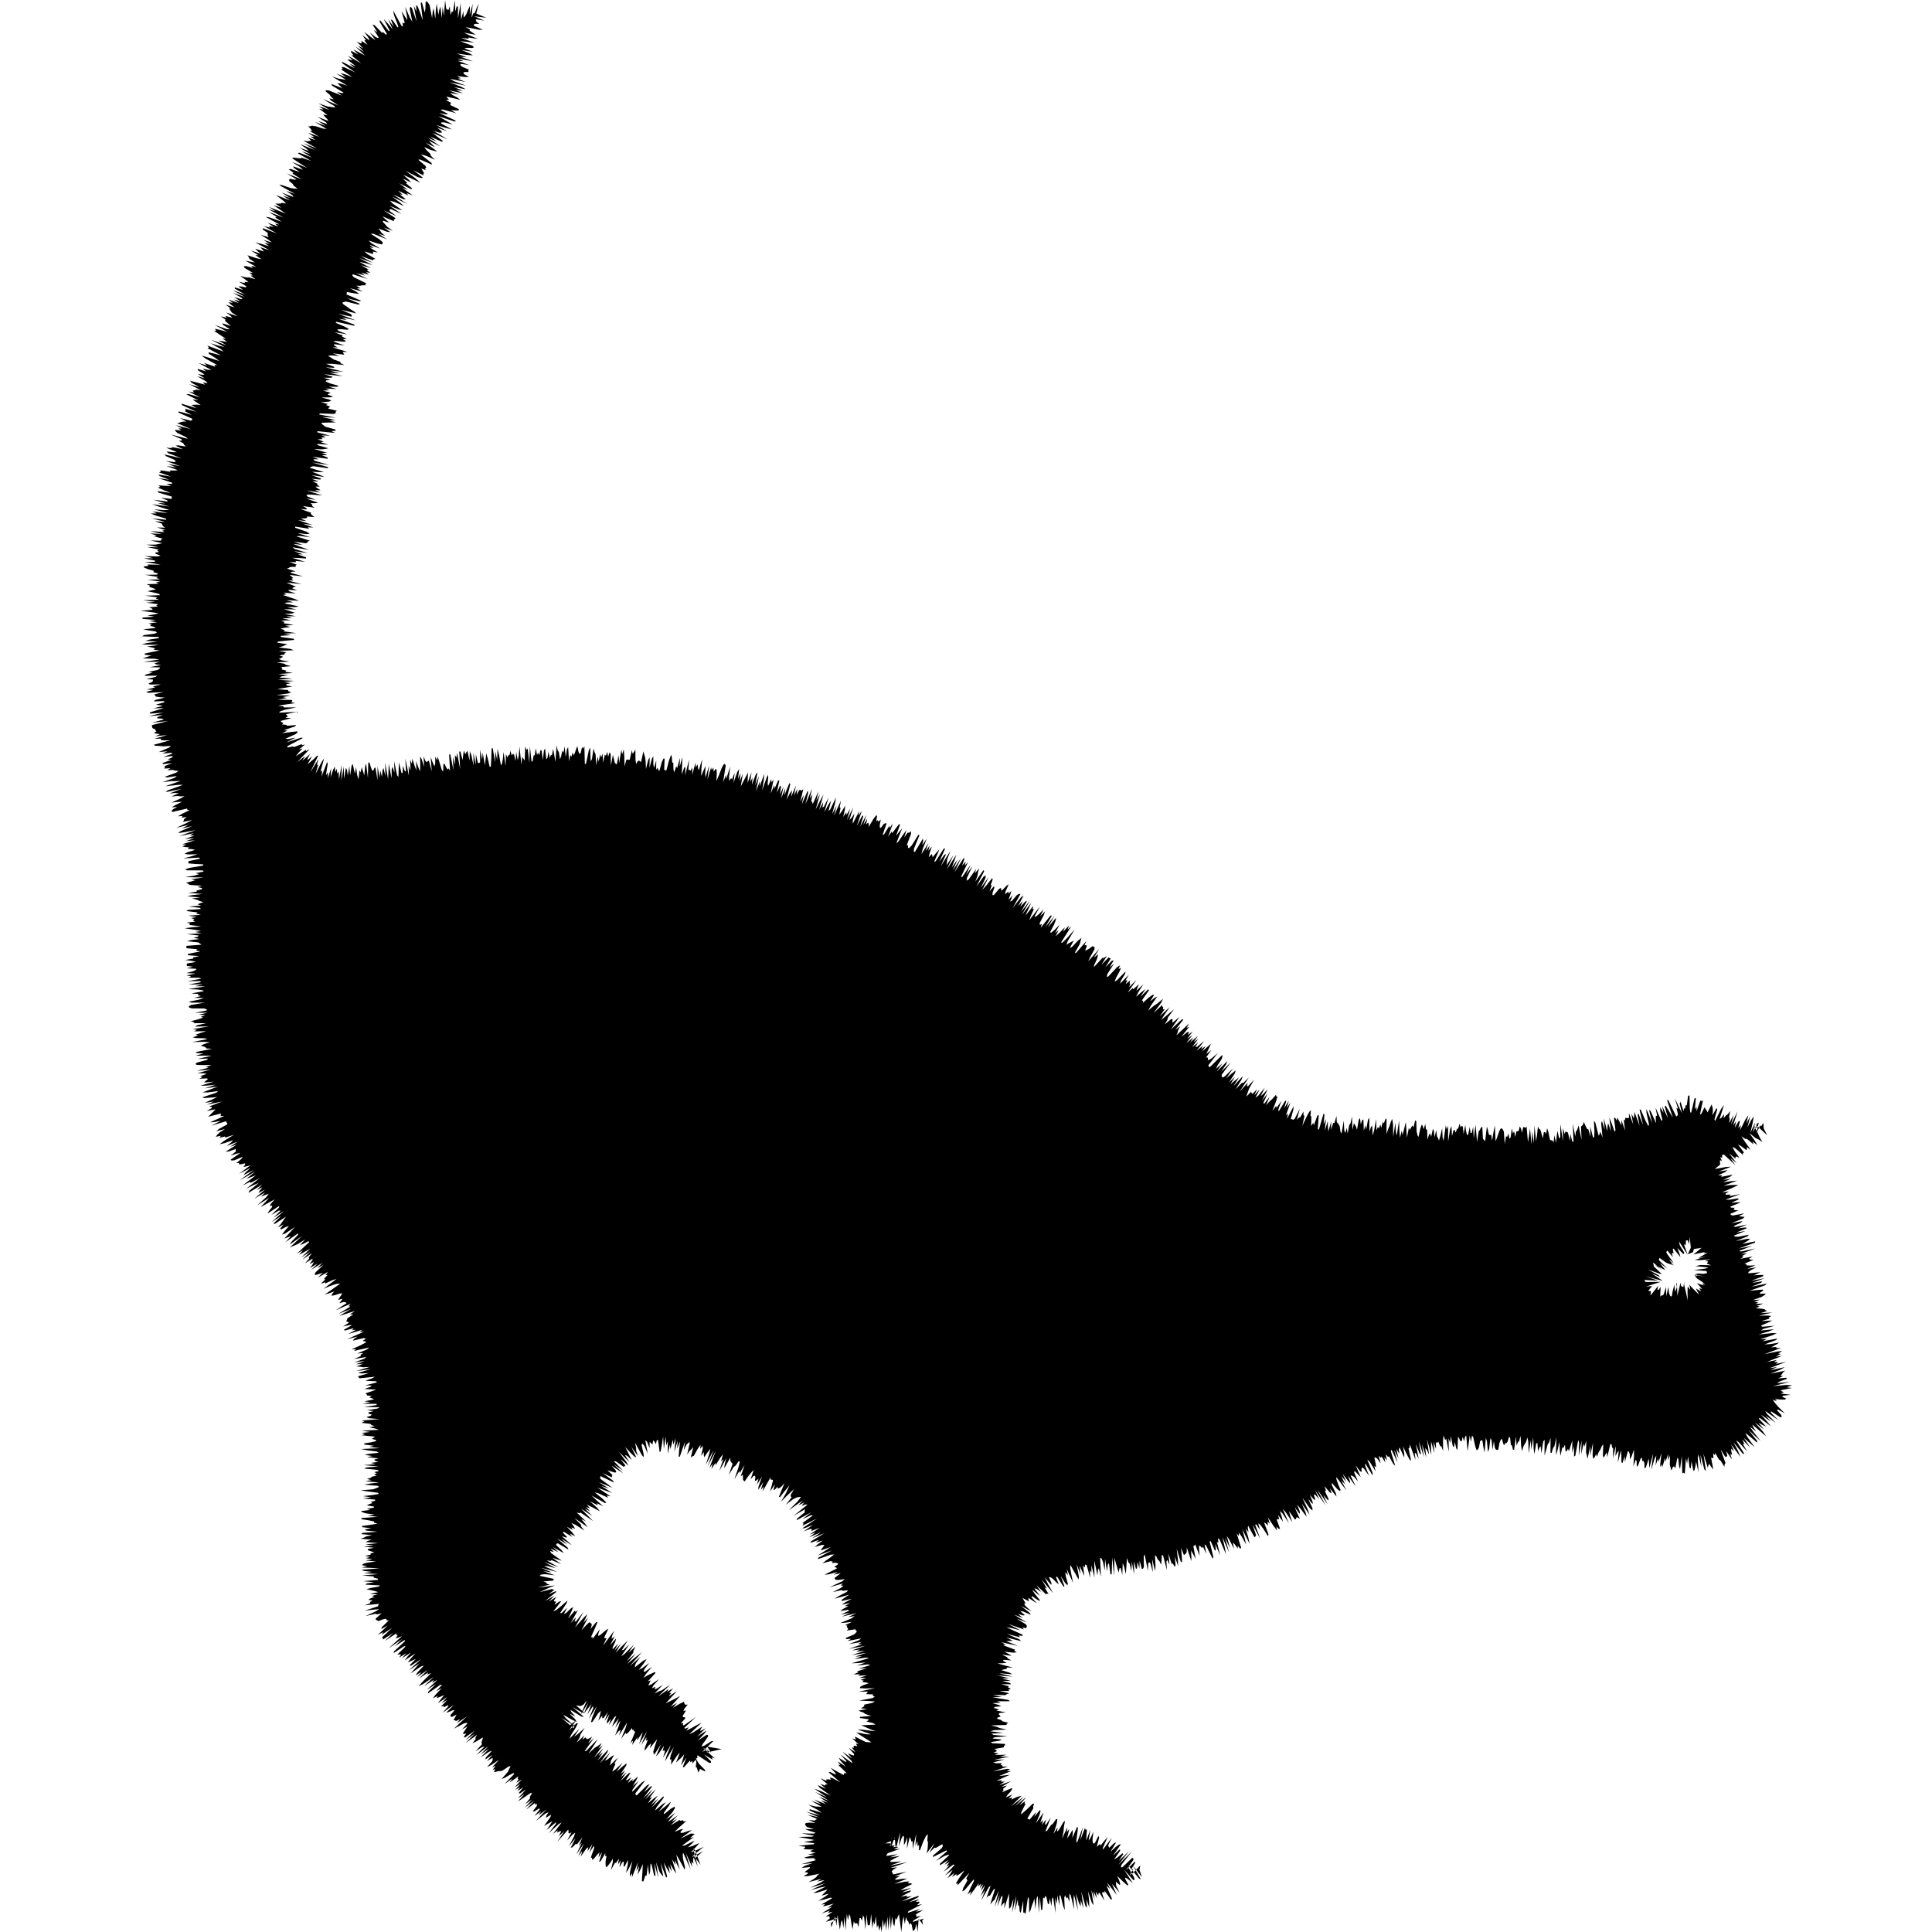
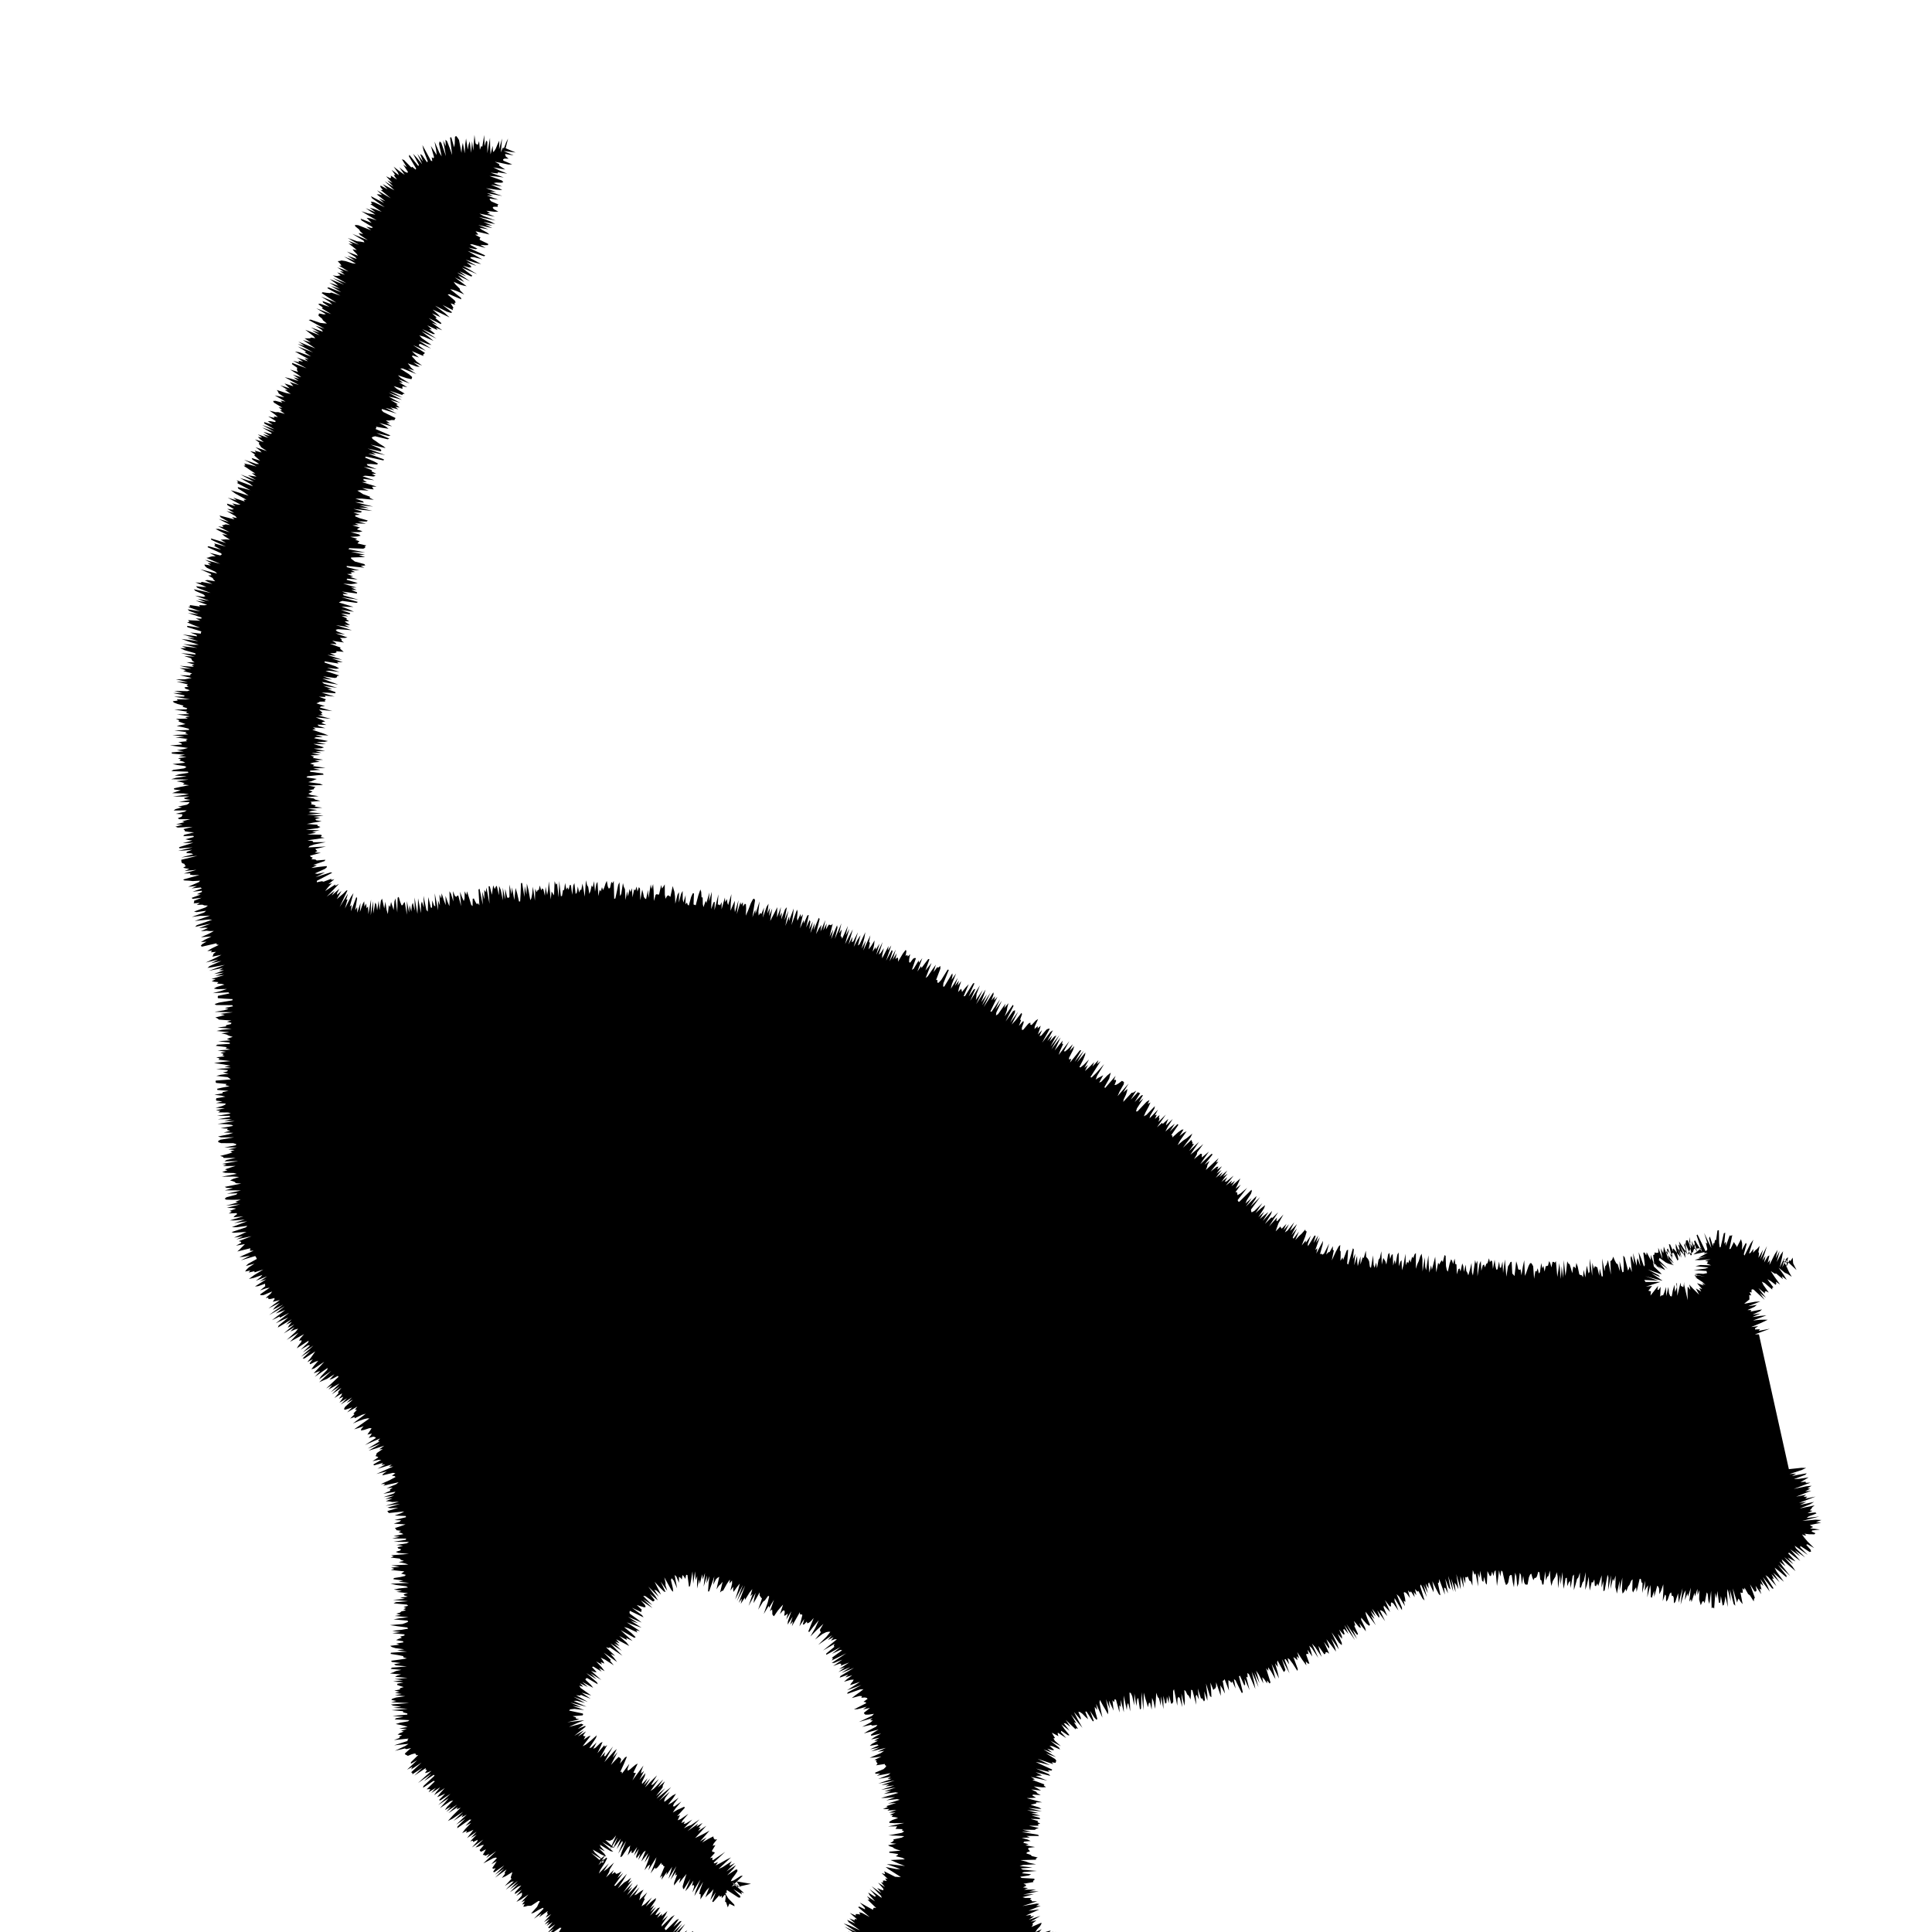
<svg xmlns="http://www.w3.org/2000/svg" id="Layer_2" viewBox="0 0 1200 1200">
  <defs>
    <style>.cls-1{fill:#000;}.cls-1,.cls-2{stroke-width:0px;}.cls-2{fill:none;}</style>
  </defs>
  <g id="Layer_1-2">
-     <path class="cls-1" d="M1092.51,828.81l6.38-1.94,2.93-1.24-8.13.75,1.61-1.01,7.05-1.93-7.9.63-.59-.62,2.07-1.06,2.74-1.16,2.09-1.04-6.78.37,5.01-1.51-.45-.64,1.61-.97-2.3-.35-5.25.12,8.13-2.02-7.07.43,3.97-1.37-1.19-.52-.48-.63-2.46-.29-2.91-.19,2.33-1.12-1.72-.38,4.12-1.49-4.94.26,1.78-1.05-2.57-.16,3.56-1.46-4.38.27,5.39-1.93,1.81-1.16.81-.95-3.6.17-.04-.71,2.15-1.33-.54-.59-3.83.32-4.15.41,9.46-3.38,1.3-1.11-9.71,1.97,6.08-2.44.64-.92-6.28,1.02,7.86-2.95-8.33,1.6,7.18-2.77.33-.84-2.77.04-3.24.18,4.11-1.91-3.84.35-3.64.29.08-.76,1.5-1.17,3.45-1.73-5.76.9,5.22-2.24-3.37.22-2.16-.12-.18-.69-1.07-.43,5.53-2.33-2.16-.12-.53-.59,2.06-1.34-7.45,1.41,1.93-1.3-1.08-.43,3.2-1.67-3.71.33,8.94-3.33-9.11,1.9-.97-.46,7.98-3.06-8.25,1.65,9.98-3.65.21-.81-8.03,1.59,2.76-1.55,2.13-1.37-1.53-.3-7.4,1.42,7.24-2.86.91-1.01-6.69,1.21-2.12-.12-.38-.63,7.1-2.82-5.76.94,6.67-2.7-1.03-.44-4.5.58,5.6-2.39-7.62,1.49-.7-.54,4.32-2.01,1.14-1.08-6.95,1.3,7.29-2.89.91-1.01-1.84-.2-1.68-.25,3.44-1.76-7.17,1.36-1.25-.38-.23-.68,4.94-2.2-2.2-.1-.78-.52.6-.92-2.2-.1-.49-.6,6.43-2.64-2.23-.09-3.68.34,4.73-2.14-.41-.63-5.26.8h-2.56s9.33-3.49,9.33-3.49l-6.93,1.29.81-.99-3.02.14-.09-.72,2-1.33-4.36.53,6.19-2.57,4.09-1.95-2.4-.04-2.8.08-3.93.41,8.3-3.19-3.69.34-4.97.71,4.75-2.14-4.66.62,4.54-2.08,1.33-1.14-7.19,1.36.63-.94-2.49-.02,4.35-2.02,1.47-1.18-5.37.82,7.53-2.96-3.19.18-6.88,1.25,3.3-2.68-.09-2.75,1.22.28-1.04-2.17,1.28.34-.12-1.18.22-.81,1.08.12,6.93,6.45-3.04-4.34,3.82,3.09-4.68-6.1,4.04,3.34-.06-1.11.69-.3,1.78.88-3.25-4.56-1.09-2.23,1.78.87,4.69,4.03v-1.06s.71-.28.71-.28l-3.73-5.09,1.97,1.08,3.22,2.43.37-.64-.2-1.26,2.55,1.71-3.45-4.78-2.34-3.58,2.47,1.62.89-.09,4.19,3.48-.7-1.82,3.08,2.28-1.83-3.03-3.25-4.57,3.94,3.22,1.59.67,2.64,1.8-1.6-2.79-.99-2.13-.75-1.86-2.02-3.25,2.36,1.49-1.36-2.53,7.33,6.86-2.11-4.18-.28-3.52-1.41,2.2-.51-.72-2.25,4.71,1.32-6.4-.95.64-2.64,5.62,1.34-6.16-2.9,6.2,1.35-6.03.69-4.04-1.49,2.08-2.42,4.56,1.72-6.72-2.38,4.39,1.18-5.16-1.84,2.87-3.26,6.5.44-3.16-1.5,1.86,1.04-4.62-.99.56-2.3,3.83.86-4.09-1.92,2.84,2.85-8.96-4.09,8.18,1.62-5.88-2.81,5.01.38-2.82-.44-.82.77-3.77-1.53,1.85-1.12.84-1.43,1.6.24-2.48-1.79,2.48-.96.46,2.71-8.59-1.76,2.42-3.75,7.45-.43-.81,1.73-6.31-.45-.82-2.51,4.51.23-2.58-.07-1.83-.33-1.19-.34-1.17-2.54,4.96-.41-.93-.5-.7-.49-.75-.47-.84-2.05,4.2-.78.29,1.83-8.75-.9.42-.71-.24-2.34,6.47-.06-2.67-1,1.47.63-6.94-.86.32-2.03,8.7-.57-.03-.34-2.6-.16-8.01-.88.25-.82,5.98-.67-.16-.47,2.23-.6-.23-.24,1.83-1.9-5.9-.52,1.04,1.45,6.16-4.51-9.47,2.09,6.66-1.04-.61.96,4.15-.48.76-.62.42-5.02-10.36-.58.43,3.47,10.55-2.26-3.7-2.23-3.72-.51.64,2.04,7.29-3.65-7.56.83,4.21-2.09-3.55.09,2.29,1.35,5.78-.67.3-3.65-8.07,1.04,5.08-.79-.07-.09,1.95.16,2.7-3.27-7.41-1.06-.96,2,8.33-3.62-8.77v2.29s1.62,7.41,1.62,7.41l-.52.78-1.95-3.82-2.66-6.24-.77-.16,2.18,9.72-2.85-7.08-.53.68,1.21,6.74-3.2-8.59-.11,2.18-.18,2-1.57-3.06,1.06,6.61-2.6-6.97.06,2.97-.69.13-.71.06-.81-.32-.35,1.51-.69.14.81,6.35-2.29-6.46.05,3.29-1.3-2.42-1.29-2.48-.27,1.96-1.13-1.85-.67.21.93,7.65-.55.9-1.84-5.29-1.46-3.58,1.03,8.59-1.73-5-.39,1.68-.12,3.16-2.23-7.9.59,6.99-1.7-5.31-.48,1.31.84,8.82-1.36-3.54-.48,1.47-.54,1.15-2.09-8.22-.89-1.13.33,6.53-.17,3.59-.69.27-1.77-6.9.21,6.3-1.38-4.49-.77-.35-.96-1.76-1.05-2.51-.5,1.5-.59.88-.66.42.33,8.39-1.84-9.1-.5,1.75-.55,1.38-.64.7-.37,3.1-1.58-7.93.48,11.17h-.73s-1.22-4.86-1.22-4.86l-.29,4.39-1.22-5.18-.74-.3-.75-.45-.57,1.64-1.03-3.67-.04,8.06-1.58-10.67-.06,8.22-.65.95-1.07-4.82-.48,3.31-.44,4.01-1.04-4.69-.43,4.53-.8-1.24-.73-.08-.75-.39-.98-4.77-.84-2.38-.53,3.46-.77-1.09-.7.14-.54,3.87-.84-2.88-.82-2.7-.72-.32-.76-1.45-.53,5.22-.59,3.83-1.01-9.84-.4,11.12-.91-7.25-.52,7.91-.94-9.86-.62,4.44-.64,4.09-.88-9.78-.69,1-.71-.53-.7-.02-.67,3.44-.73-2.55-.71-1.38-.69,2.81-.71.25-.71.12-.72,3.36-.7-3.57-.72,1.49-.69-3.23-.75,5.67-.72.78-.68-3.21-.74,2.07-.71-.42-.79,4.88-.58-7.77-.68-1.28-.69-.84-.72.49-.74,1.38-.76,2.19-.77,2.25-.77,1.76-.43-9.72-.83,3.93-.88,5.41-.59-3.73-.73.47-.7-.51-.61-2.85-.63-2.07-1.07,9.18-.68-.88-.69-.62-.4-7.39-.72.18-.78,1.58-.76,1.06-1.02,6.49-.45-5.51-.46-5.2-1.13,8.4-.35-7.15-.91,3.82-.72.07-.5-3.84-.98,4.84-.73.21-.58-2.42-.49-3.79-1.05,5.7-.44-4.56-.67-.71-.78,1.15-.56-2.48-.9,3.06-.73.34-.86,2.25-.6-1.73-.74.41-.94,3.48-.3-6.16-.84,1.92-1.24,7.66-.05-9.71-.85,2.04-.54-2.43-1.39,9.61-.58-1.9-.29-5.89-1.03,4.32-.96,3.36-.6-1.64-.64-1.06-.42-3.94-1.05,4.48-.44-3.68-.6-1.58-1.09,5.02-.57-1.89-.75.45-.96,3.22-.24-6.19-.7-.2-.45-3.39-.97,3.35-.56-1.94-.64-.98-.91,2.53-1.12,5.16-.64-1.02-.52-2.45-.22-6.35-.68-.48-1.06,4.38-.62-1.18-.8,1.11-.84,1.59-.62-1.22-1.19,6.03-.34-4.81-.33-4.91-1.05,4.26-1.02,3.89-.49-2.82-1.07,4.54-.37-4.41-.22-6.32-1.44,9.29-.54-2.21-.26-5.83-1.39,8.81-.12-7.71-.46-3.35-.84,1.56-.95,3.03-.86,1.88-.93,2.91.02-9.76-.77.67-.9,2.45-.65-.87-.98,3.63-.56-2.09-.9,2.54-.64-1.02-.87,2.21-.21-7.08-1.2,6.87-.95,3.39-.28-6.29-.78,1.01-.9,2.79-.13-8.62-.81,1.34-1.11,5.99-.54-2.69-.94,3.5-.26-7.04-.74.39-.88,2.61-.48-3.86-.78,1.02-1.09,6.29-.6-1.98-.65-1.1-.65-1.04-.95,4.13-.25-8.31-.95,4.27-.77.97-.99,5.32-.55-3.47-.94,3.2-.62-1.84-.28-5.87-1.37,7.83-.68-.76-.42-3.3-.59-1.3-.62-.86-.65-.58-.21-3.94-1.3,4.53-.67-.34-1.37,4.35.03-5.01-1.71,6.06-.31-2.65-.09-3.7-1.79,5.8.61-7.16-1.4,3.45.54-6.19-.56-.63-2.93,10.07-.65-.51.34-4.7.24-3.99-.81.39-2.28,6.04-.33-1.62-1.31,2.05.12-3.17v-2.58s-.52-.74-.52-.74l.28-3.33-1,.93-1.76,3.28-2.52,5.43,1.27-6.2-.63-.35.05-2.31-2.02,3.62-.82.15-1.3,1.41,1.81-6.85-3.14,6.21-1.09.76-.55-.62-.9.26,1.62-5.82.27-2.44-4.16,7.91.64-3.3-1.29,1.13,2.8-7.95-2.32,3.41,1.33-4.5-2.92,4.56,1.34-4.41-.69-.14-4.06,6.62-.18-1.27,1.9-5.29-3.09,4.44-.08-1.4-2.45,3.07,2.17-5.55.93-3.16-.67-.2-.23-.99-2.27,2.61-1.66,1.47-2.24,2.42,2.24-5.23-3.45,4.41-.38-.79,2.56-5.57-3.4,4.18,3.46-6.91-2.46,2.62-1.91,1.69,2.63-5.4-4.13,5.09-1.65,1.2,2.49-5.07-3.29,3.65,1.77-3.9-2.91,3.01-.49-.56-.31-.82-3.01,3.04.85-2.48.89-2.49,3.11-5.54-3.95,4.27-.44-.61.43-1.78-5,5.54,5.66-8.78-3.47,3.44-.75-.18-3.96,4,3.73-6.03.71-2.07-5.8,6.27,3.44-5.55-2.44,1.94-2.78,2.33,2.71-4.54-3.67,3.41,3.6-5.59.61-1.87-2.55,2-3.37,2.96,4.21-6.2-4.92,4.8-1.74.95-.32-.74-.08-1.03,5.62-7.71-5.94,5.86,3.2-4.83.58-1.75-6.62,6.56,3.58-5.21-3.85,3.32.81-2.01,2.6-4.02.53-1.66-.22-.82-7.66,7.53-.65-.36-.28-.76,5.9-7.62-4.08,3.46-1.94,1.08-.09-.97-.18-.86-.99.03,3.34-4.7-3.22,2.45,1.12-2.27.91-2.03.89-2.01-5.5,4.88,2.19-3.4-2.78,1.94.99-2.11-3.86,3.09,4.8-6.18-4.36,3.61-1.16.19,1.65-2.8-3.7,2.89,3.81-5.09-2.84,1.97,2.66-3.86-4.78,4.03,1.93-3.08-4.28,3.49,3.59-4.83-3.1,2.24,3.32-4.55-3.02,2.15.84-1.92-1.09.12-3.73,2.91,4.82-6.13-1.52.57,1.63-2.76-7.94,7.37.75-1.83.26-1.31,1.34-2.46-3.12,2.28,5.01-6.37-.65-.36-7,6.42,2.37-3.57,2.98-4.24-4.42,3.68-.02-1.02.1-1.16-.83-.16-4.08,3.36,1.73-2.92.19-1.25,3.83-5.22-4.36,3.69-3.66,2.95,2.5-3.79,2.82-4.16-6.11,5.67,3.07-4.46-1.1.16.13-1.22-.49-.53-.13-.93-5.35,4.94,4.78-6.47,1.09-2.33-3.45,2.83-2.25,1.48-3.47,2.91,1.55-2.86,4.06-5.79-1.64.8-2.79,2.16,2.53-4.08-1.04.11-2.25,1.56-3.68,3.28.08-1.2-.78-.17,4.48-6.49-.59-.42-4.74,4.59,3.08-4.83-2.7,2.13-3.14,2.67,1.54-2.98,3.02-4.78-4.25,4.03.5-1.73.99-2.33-3.51,3.15-.31-.74-3.19,2.78,5.51-7.88-4.64,4.56.71-2-.42-.62.42-1.65-2.88,2.42,1.17-2.58-1.22.38,2.01-3.63-5.32,5.47.43-1.67,2.62-4.41.32-1.54-5.28,5.46-1.6.87,1.05-2.46,1.97-3.62,1.08-2.51-1.64.91,1.03-2.46-1.82,1.15-5.59,5.92-.95.06.56-1.86,4.01-6.25-2.82,2.44,2.62-4.5-1.09.23-4.1,4.09,3.42-5.55-.82-.11-.51-.51-4.58,4.74,3.44-5.6-1.83,1.19-.97.08-5.27,5.68.28-1.52,1.45-3.06.63-1.99.22-1.47-2.58,2.2,3.35-5.57-6.86,7.84,1.26-2.83,2.59-4.59.12-1.35-.62-.37-.63-.35-2.07,1.56-1.59.93-.96.09,1.02-2.55-.35-.73-1.08.25,1.1-2.67-6.53,7.58-.42-.62,2.98-5.22.41-1.75.57-1.97-2.13,1.69-3.83,4-1.26.51,2.49-4.6-1.52.86-1.42.73-1.7,1.13.85-2.38,4.36-7.22-4.83,5.44-2.94,2.84-.74-.19,6.29-9.93-2.23,1.87.93-2.53-3.72,3.96,1.09-2.76-3.25,3.32-2.48,2.25,1.83-3.79-2.17,1.83,2.82-5.21-3.12,3.17-2.12,1.76-.71-.22,2.45-4.73,1.09-2.8.19-1.52-5.12,6.07,4.15-7.19-5.69,6.92,4.12-7.18-.91.06-6.1,7.55.79-2.39-1.27.58-.17-1.01,2.54-4.96.8-2.44-2.95,3.04,1.99-4.19-2.88,2.95-1.93,1.57-.72-.2,3.4-6.29-6.69,8.63,1.04-2.82,1.81-3.97-.75-.17.44-1.94-4.94,6.1,1.76-3.92,1.89-4.13-5.74,7.35,4.94-8.73-5.47,6.97,3.67-6.85-1.29.66-2.93,3.16,1.57-3.69-2.98,3.25,3.45-6.58-1.51,1.01-5.21,6.7,4.78-8.67-.82-.05-1.24.59-3.23,3.68-1.12.43,1.61-3.83-2.62,2.76,1.1-3.05.67-2.39-1.89,1.64.05-1.42-1.99,1.81.14-1.56,2.08-4.64-1.42.9-2.59,2.77-.78-.1v-1.35s-1.23.62-1.23.62l-3.24,3.85-.85.03.03-1.39,1.12-3.17-.21-1.01-2.77,3.15,1.3-3.49-.52-.52,1.18-3.3-.34-.82-3.62,4.57-2.46,2.69,3.99-7.97-4.87,6.7,2.86-6.13.1-1.56-1.25.69-4.6,6.32,4.9-9.61-.42-.69-5.07,7.15,1.34-3.66.28-1.89.72-2.64-2.62,3.05.78-2.74-4.64,6.53-1.28.78.21-1.76,3.45-7.37-4,5.49,2.84-6.35-5.27,7.73-.69-.22,4.36-9.06-2.07,2.18.63-2.56-2.27,2.54,1.36-3.84-.19-1.12-5.98,9.16,4.14-8.82-5.13,7.69,2.98-6.79-3.53,4.86,1.66-4.45,1.06-3.39-5.86,9.11,4.06-8.83-4.23,6.2.3-2.03.11-1.69,2.09-5.33-6.02,9.57,3.22-7.42-1.02.38-3.18,4.39,3.64-8.26h-.82s-5.06,7.94-5.06,7.94l-.9.18,3.2-7.52-1.84,1.93-2.35,2.91-.21-1.13-.33-.89-1.89,2.06.61-2.69,1.32-4.06-2.2,2.68.81-3.1-2.5,3.29,1.74-4.92-4.28,6.76.66-2.84,2.62-6.7-2.84,3.99.65-2.85-.2-1.19-4.97,8.24-.74-.1.21-1.99,3.36-8.3-.71-.19-4.01,6.45-1.65,1.73-.76-.06.04-1.69-.84.1,2.66-7.04.04-1.73-1.29,1.01-.68-.25-2.27,3.04,1.42-4.6-2.4,3.34-2.66,3.91-1.26,1,3.64-9.29-1.9,2.33-1.89,2.32,2.5-6.98-.72-.17-2.03,2.64-2.17,2.96-.24-1.16-2.35,3.37,3.07-8.33-2.12,2.88-.13-1.43-3.16,5.18-1.06.63,2.52-7.25-.74-.11-.97.41-1.92,2.52-.62-.35.04-1.83.6-3.09-1.43,1.44-.34-1.01-1.06.63.51-2.94-.41-.85-1.83,2.39-2.96,5,.07-1.95-.46-.73-1.24,1.09.78-3.63-2.46,3.95,1.88-6.22-3.84,7.23,1.89-6.3-.48-.69-3.56,6.65,3.21-9.51-2.05,3.05.35-2.71-3.95,7.68-.02-1.82,1.08-4.49-1.96,2.91-1.21,1.1,2.41-7.84-3.97,7.93,2.02-6.91-2.23,3.64-.18-1.48-1.87,2.77.94-4.3.27-2.64-2.19,3.61-1.52,1.94.83-4.08-.55-.56.82-4.09-4.41,9.46,1.63-6.23-2.71,5.1,1.75-6.59.63-3.68-3.61,7.53-1.03.73,1.62-6.36-1.76,2.67-2.45,4.56,2.61-9.1-2.86,5.69-.95.54.47-3.37-2.5,4.79,2.67-9.45-2.32,4.3-2.49,4.84,2.61-9.41-2.21,4.06,1.35-5.95-3.58,8-.32-1.23-.63-.36.72-4.23-1.59,2.41,1.37-6.15-4.06,9.62,1.64-6.99-.28-1.42-3.66,8.58,1.26-5.96-2.21,4.35,1.89-7.89-1.08.96-.63-.38-.76.03-1.71,2.91.45-3.68-2.13,4.23,1.31-6.36-3.02,7.04.56-4.08-1.41,2.06-1.92,3.7,2.24-9.46-.54-.69-3.13,7.64.64-4.46-2.68,6.26,1.47-7.17-2.22,4.8.71-4.76-.47-.9-2.13,4.61,1.59-7.8-.83.28-2.22,4.98-.09-2.2-2.28,5.23,1.82-8.78-1.29,1.87-.15-2.06-1.98,4.29-.27-1.66.36-3.89-.36-1.38-3.44,9.58,1.03-6.31.37-4-2.92,7.87.12-3.12-2.4,6.1,1.84-9.47-2.33,5.87,1.42-8.02-1.08,1.27-2.41,6.3.39-4.28-1.39,2.48.79-5.85-2.41,6.43.05-3.06.11-3.31-1.55,3.16-1.41,2.67-1.43,2.77,1.21-7.79-1.91,4.71.52-5.06-1.59,3.46.74-6.07-1.2,1.92-2.35,6.72.77-6.27-1.71,4.11-.54-.8-1.12,1.67-.16-2.46.73-6.35-2.5,7.67-.15-2.52-1.79,4.7,1.64-10.53-.51-1.03-.83.41-1.28,2.47-1.73,4.56-1.42,3.2.24-4.47-.15-2.7-.68-.24-1.09,1.69-.17-2.65-1.07,1.61-.38-1.7-2.25,7.47,1.03-8.63-2.23,7.43-.23-2.46.2-4.65-1.3,2.88-1.37,3.3.14-4.46.4-5.86-2.03,6.82-.47-1.34-.28-2.38-1.07,1.86-.2-2.83-2.07,7.34.09-4.47-1.09,2.03-.62-.56-.74.12.41-6.47-2.44,9.87.18-5.22-.79.38-1.43,4.21.13-5.04.23-5.75-1.7,5.92.16-5.43-1.77,6.49-.5-1.4-1.35,3.97-.42-1.88-.08-4.12-.7-.13-.21-3.38-.51-1.47-1.26,3.59-1.64,6.21-.68-.23-.67-.28.27-6.92h-.73s-1.03,2.22-1.03,2.22l-1.46,5.4-.65-.46-.52-1.43-.86,1.12.04-5.69-1.32,4.57-.46-1.95-.05-5.26-.94,1.76-1.4,5.47.08-6.48-.91,1.57-1.39,5.61-.18-4.5-.37-2.94-.53-1.62-.51-1.91-1.48,6.76-.65-.59-.67-.41-.77.5-.89,1.66-.45-2.53-.06-6.42-.87,1.46-.84,1.15-.5-2.2-1.29,5.83-.73.16-.68-.36-.76.47-1.06,3.85-.16-6.17-.33-4.36-.99,3.05-.48-2.86-1.42,8.39-.31-4.91-1.17,5.68-.68-.41-.64-.89-.52-2.49-.56-2.11-1.19,6.55-.2-7.18-.65-.95-.91,2.76-.51-3.1-.88,2.43-.67-.74-1.03,5-.37-5.63-.86,2.44-.6-1.97-.97,4.58-.54-3.13-1,5.38-.35-6.77-.65-1.32-.6-2.41-1.04,6.76-.77,1.27-.33-8.54-.79,1.58-.9,4.36-.87,4.07-.72.29-.29-11.14-.77,1.47-.69-.92-.84,3.7-.73.57-.67-1.41-.62-3.44-.77,1.66-.78,2.42-.75,1.67-.67-1.81-.77,2.64-.69-1.12-.78,4-.56-8.84-.74,1.3-.78,4.78-.63-6.54-.76,3.82-.7-1.18-.74,3.48-.72,1.84-.69-4.4-.71-1.05-.71-3.06-.72,10.2-.71-4.31-.72-3.81-.7,3.81-.71.11-.7,1.66-.74-3.79-.68,3.86-.7.84-.8-6.8-.7,1.56-.63,5.72-.81-5.99-.72-.12-.66,2.99-.74-1.48-.68,1.4-.81-4.14-.61,4.32-.71.12-.61,3.63-.7.14-1-9.45-.39,10.11-1-8.67-.69.84-.8-2.16-.38,8.81-.76-1.23-.76-1.19-.5,4.95-1.2-11.22-.47,5.54-.58,2.91-.96-5.12-.44,5.61-.91-3.96-.75-.66-.65,1.26-.88-3.05-.56,2.75-.71.09-.64,1.34-.85-2.15-.25,7.4-1.26-8.67-.43,4.48-.53,2.72-.63,1.19-1.16-6.47-.99-3.85-.23,6.81-1.1-5.22-.22,6.68-1.37-8.63-.72.05-.22,6.36-.31,5.05-.71.02-1.13-5.04-1-3.33-.4,3.74-.39,3.71-1.41-7.86-.33,4.27-1.27-6v7.72s-.66.58-.66.58l-.74-.3-1.23-5.31-.08,6.52-1.44-7.29.08,7.87-1.39-6.6-.96-2.29-.11,5.77-1.36-5.96-.65.73-.58,1.36-.98-2.3-.41,2.84-.38,3.03-1.33-5.29-.73-.03.56,10.9-1.92-10.11-.37,2.99-.91-1.54v5.84s-1.3-4.68-1.3-4.68l.3,8.1-1.98-9.94-.67.48.55,9.8-.89-1.36-.62.71-.91-1.43-1.01-2.15-.7.15-.09,4.54-.81-.67-1.33-4.33-1.31-4.16-.4,2.26-1.06-2.31-.06,4.54-.49,1.6-1.08-2.41-1.23-3.36.62,8.9-1.73-6.63-.7.18-.61.76-.85-.81-1.15-2.81.25,6.46-1.44-4.78-.97-1.64.09,5.43-.16,3.83-1.14-2.78-1.25-3.58.1,5.71-1.18-3.17-1.31-4.12-.27,3.19-1.07-2.48.22,6.78-1.16-3.16.12,6.22-2.15-10.56.37,8.12-.79-.52-1.14-3.19-.13,4.59-.75-.18-1.54-6.49-.18,4.32-.15,4.71-.86-1.04-1.77-8.78.14,7.27-1.16-3.75-.53,1.69-.11,5.53-1.73-9.18-.16,5.2-.26,4.44-1.77-10.18.11,8.2-1.2-4.92-.57,1.51-.36,3.95-1.08-3.96-.33,4.51-1.32-7.03-.03,8.44-1.34-7.88-.66.7-.62,1.27-.71.08-.86-2.28-.88-2.93-.67.51-.22,9.17-1.15-8.76-.61,1.88-.49,5.39-.82-2.54-.79-2.52-.63,3.19-.75-1.26-.63,5.64-.77-2.64-.75-5.04-.71,4.18-.7-3.22-.66-2.91-.71,1.31-.86,5.89-.52-5.84-.95,5.94-.55-3.73-.64-1.12-1.16,6.82-.17-7.64-1.44,8.7.16-9.78-1.64,9.07-.22-4.77-.87,1.16-.33-2.94-1,1.93-.19-3.34-1.03,1.92-1.61,4.69.35-5.58-2.05,6.06v-3.5s-1.23,1.87-1.23,1.87l1.17-7.32-.43-.88-3.42,8.94.42-3.88-1.13.99,2.31-8.42-1.53,2.26-3.78,7.33,1.61-5.64-.84.15,1.09-3.74-5.16,8.35,4.88-10.34-.67.02-1.92,1.95-1.76,1.46-2.31,2.03,2.93-5.16-2.75,2.44.04-1.16,1.42-2.62-4.81,4.19,1.8-2.91-4.89,3.66,7.64-7.99-2.34,1.25.08-.87-6.39,4.09,1.9-2.37,2.36-2.5-2.16.62,3.69-3.1-1.93.45-.02-.72-4.77,1.81-1.03-.31-3.13.66-.02-.88,9.58-5.02-.97-.26-9.43,3.03,5.9-3.05-4.71.95-1.6-.26,6.33-2.86,1.18-1.07-.19-.63-3.96.42-5.53.74,3.44-1.67-2.3-.2,7.09-2.41.48-.8-5.37.44-.78-.58-2.56-.25.87-.92-1.24-.54-.48-.68,6.73-1.81-3.76-.15,1.64-.96-.82-.61-.49-.66,6.62-1.52-10.9.56.71-.82,3.1-1.06,6.94-1.39-7.75.02-.39-.69-3.23-.46,10.7-1.55-2.62-.5.86-.76-.45-.67-8.61-.2,5.52-1.03-2.48-.58,4.67-.93-8.54-.33,7.45-1.02,1.59-.76-1.74-.64-.16-.7-6.58-.53,4.2-.82,5.01-.82-3.44-.64-.51-.7,2.97-.75-4.1-.66,6.29-.76-10.25-.65,9.1-.75-8.06-.7,1.44-.72,3.83-.7-5.96-.75,9.13-.65-4.78-.75.67-.71-2.97-.75.53-.71-.83-.73,6.18-.6-3.14-.77-1.03-.73-4.7-.82,7.78-.53-4.83-.84-1.6-.76,1.5-.68,1.19-.68-2.45-.79,3.22-.61.08-.71,1-.68-4.73-.89,9.3-.38-1.85-.78-7.36-1,2.25-.63,1.51-.66,1.62-.65-6.4-.99.61-.7,4.78-.51,5.26-.48-.39-.73-8.04-1.1.09-.72,6.23-.42-4.36-.93,7.64-.34-7.93-1.13,1.02-.68-2.76-.87,2.17-.6,3.84-.48-3.12-.91,5.28-.35-6.44-1.17.83-.66-2.15-.89,5.99-.23-5.3-1.17,6.02-.18-3.64-1.05,5.97-.14-7.09-1.41,4.69-.24,1.69-.53-3.12-1.05-3.48-1.11,7.81.18-5.93-1.41,5.24-.08,1.96-.46-8.7-1.81,1.2-.57,4.27-.15-4.55-1.33,8.06.39-2.68-1.08-3.62-1.23-3.72-1.27,2.16-.41-1.76-.99,7.68.46-4.08-1.35-.85-.86,5.63.19-3.11-1.22.84-.58,1.52-.46-3.04-1.24-2.86-1.22,9.37.92-7.87-2.12,2.97-.19-1.36-.97,1.08-.53-1.02-.92-1.23-.96,8.32.86-7.7-2.2.54-.62,2.64-.21-5.35-1.79,1.23-.49.94-.54,3.34-.05-.29-.79.81-.56-4.48-1.66,4.13.14-.41-.81,6.03.56-8.05-2.45,3.68.06,4.92.35-.05-.73-4.97-1.82,2.95-.07-5.41-1.94,8.6,1.2-8.32-2.61-1.24-1.02,10.19,1.59-5.27-1.93-4.56-1.78,6.02.66-5.61-2.04,7.41,1,1.18-.45.08-.71,1.38-.4-8.54-2.76,2.25-.2,6.46.81-7.77-2.59,5.66.63,1.85-.29-2.16-1.25-6.96-2.42.15-.7,8.59,1.36-.95-.96,3.59.15-6.62-2.35,6.21.79-9.14-2.98,5.23.55-3.54-1.6,2.7-.07,1.29-.42-.18-.78,4.63.41-1.2-1.03-1.1-1,.36-.64-6.64-2.37,4.09.28-.6-.88-2.05-1.24,7.32,1.07-1.57-1.12.18-.69-1.19-1.03h3.03s1.69-.31,1.69-.31l-7.39-2.55,5.88.71-5.02-1.96-.79-.93,1.44-.38,4.04.25,4.56.37-9.88-3.13,8.46,1.31-3.29-1.53,3.58.13-1.87-1.18-1.46-1.08,2.82-.06-1.71-1.14.19-.69-3.14-1.47,4.09.23-4.51-1.79,5.38.52.38-.65-5.84-2.08,8.14,1.14-3.41-1.51-4.39-1.73,4.07.2,3.36.03-9-2.75.94-.51,1.24-.45,8.84,1.22.77-.57-10.23-2.95,10.62,1.56-9.24-2.71-.57-.84h3.35s-3.75-1.52-3.75-1.52l9.2,1.19.13-.71-3.58-1.46,3.36-.05-3.51-1.44,3.43-.04-8.31-2.37,4.9.24,2.37-.27,1.72-.4-6.92-2.04.37-.65,6.48.48-4.61-1.57,1.81-.39-3.76-1.39,3.11-.17-.95-.89,2.91-.22-2.61-1.17,5.26.16-7.85-2.02-.1-.73,11.01,1.05-2.31-1.1,2.88-.28-.59-.82-5.93-1.62-1.12-.88-1.18-.88-.05-.72,4.11-.14,4.71-.08-3.93-1.26,3.77-.23-8.66-1.84,8.78.39-10.39-2,.55-.63,8.68.31,1.22-.59-.25-.76.89-.63-5.47-1.3.49-.66.74-.64-2.64-.98,1.34-.59-4.39-1.18,4.48-.25,1.94-.51-1.2-.85-4.97-1.29,5.44-.09,1.88-.49-3.44-1.14.72-.63,1.21-.57-4.76-1.34,3.99-.2-2.44-1.05,6.92.22-5.05-1.42,5.5.06.64-.62-5.14-1.47-2.73-1.14.18-.7,2.76-.3-4.01-1.36h4.52s.86-.6.86-.6l-5.35-1.61,11.7,1.23-8.28-2.12,6.1.33-5.64-1.71,8.38.77-11.22-2.74,5.48.27-.72-.86-4.62-1.6h3.92s7.55.74,7.55.74l-2.59-1.22.25-.67-4.34-1.6-1.61-1.06-1.95-1.14,2.11-.3,4.96.32-4.06-1.6,7.19.83-.59-.85-.49-.83,2.9-.07-9.21-2.82h3.16s-2.27-1.28-2.27-1.28l.24-.68,6.59.83-7.28-2.49,1.69-.33,4.97.49,1.44-.37-2.28-1.3,2.68-.05-2.97-1.49.42-.63-5.19-2.1,7.95,1.36-5.55-2.22-.59-.91,2.53-.06,3.85.32.71-.54-2.8-1.52-5.37-2.27.59-.59,10.9,2.4.35-.63-9.79-3.61,4.84.68-2.8-1.58,8.53,1.83-11-4.09,8.16,1.75.45-.6-.88-1.01-5.83-2.59,9.3,2.2-1.26-1.14-2.55-1.57-1.84-1.35-2.23-1.49-.78-1.02.87-.48,1.31-.32,7.79,1.88,1.03-.39-8.11-3.54,7.62,1.89,1.22-.32-9.37-4.05.54-.58-.15-.82,4.19.74,3.53.52-1.66-1.36-4.07-2.26,7.96,2.19-3.62-2.11,2.23.08-2.52-1.71,2.25.09,1.16-.32,2,.02.22-.67.48-.57-7.69-3.79-1.03-1.18.27-.67,9.25,2.94-7.12-3.64,5.53,1.48-2.5-1.79,4.96,1.27-1.93-1.57,2.79.4-2.27-1.72,1.09-.31-4.53-2.69,6.06,1.81-7.11-3.83,3.26.62,4.85,1.33-8.19-4.36,8.53,2.97-7.79-4.22,7.69,2.63.34-.62,1.2-.24-5.1-3.08-1.77-1.6,5.5,1.72-.11-.83v-.78s3.02.61,3.02.61l-5-3.12,2.33.3-2.66-2.04,6.87,2.47-5.55-3.43-1.78-1.65,5.39,1.8,2.97.65.33-.62.14-.72-1.96-1.75-5.46-3.5,1.51-.06,8.62,3.5-5.26-3.42,3.9,1.17-2.13-1.87-.76-1.18-1.18-1.41,5.44,1.99,1.97.22-3.97-2.85,5.49,2.06-3.59-2.67-1.2-1.43-1.51-1.6.34-.63,3.95,1.29-2.62-2.21-1.75-1.75,7.17,3.04-.19-.9.62-.47.54-.51-7.43-4.88,7.96,3.56-4.17-3.11-.14-.89.88-.33,6.68,2.92-7.62-5.08,5.4,2.22,2.55.63-5.99-4.21-1.63-1.75,2.79.77,6.06,2.65-3.09-2.59-4.41-3.37,9.35,4.6-8.9-6,6.72,3.1,1.29-.06-3.7-3,1.73.2-2.88-2.54,6.44,3-1.06-1.46,3.9,1.51-6.53-4.75,3.49,1.27-5.43-4.12,7.53,3.73.44-.56-3.79-3.15.84-.32-2.89-2.62,5.29,2.42-1.68-1.88-3.24-2.86,4.82,2.16,5.68,2.71-2.71-2.53-6.22-4.75,7.19,3.68,2.51.75.89-.27-6.03-4.67,6.48,3.29-.22-.98.56-.48-.9-1.42-.85-1.39,2.74.92-.46-1.14.87-.28-.63-1.25-4.4-3.73,1.06-.16,3.78,1.63,3.65,1.56-.27-1.03-6.62-5.24,1.78.32,2.82,1.02,4.12,1.89-2.65-2.63-.11-.93-2.7-2.68-1.12-1.63,3.78,1.7,2.28.63,2.02.43-7.33-5.49,5.84,2.81-2-2.06-1.9-1.95,7.38,3.53-7.91-5.4,5.61,2.4-4.13-3.11,7.37,3.25.57-.53-3.53-2.69-2.89-2.3,9.44,4.05-8.78-5.24,3.63,1.03,1.54-.04-.41-.99-2.53-1.98,6.12,2.07-6.66-3.83,5.58,1.75,4.02.99-6.83-3.78.42-.58h1.78s5.27,1.41,5.27,1.41l-4.85-2.79-4.18-2.45,10.23,3.33.65-.54-10.32-4.79,4.28.9,1.21-.3-4.7-2.51,1.26-.27,8.53,2.35-3.3-1.96,2.77.22,2.02-.06.08-.75-5.25-2.56.02-.74.49-.58-3.34-1.84,1.99-.09-.82-1-.9-1.02,8.63,1.99-1.5-1.22-3.26-1.76-1.42-1.17,5.51.93-6.31-2.64,8.78,1.88-4.48-2.08,4.45.56-5.58-2.37,7.36,1.38-2.89-1.58-7.2-2.79,10.27,2.17-7.62-2.89-2.35-1.39,9.51,1.9-4.67-2.03,1.76-.26-2.32-1.37,4.94.6,2.53-.06-2.73-1.48-.84-.97.59-.58,2.71-.02-.3-.82.64-.57-4.42-1.91-.94-.98-.09-.76,5.38.68-7.13-2.61,3.79.26-3.77-1.73,9.56,1.77-7.64-2.74,3.79.26-6.25-2.38,6.3.92,3.78.26-2.41-1.37-4.65-1.96,7.02,1.12-5.31-2.14,1.58-.32,3.26.13,1.17-.42-.87-.97-7.73-2.83,3.8.28,5.03.63-8.18-2.98,4.51.49.05-.73,5.84.88-5.3-2.22-3.38-1.69,7.47,1.36-2.11-1.34-1.85-1.28.27-.67-2.83-1.57,8.44,1.72,2.34-.05-5.48-2.36-.22-.81.97-.45,2.51.02-1.67-1.26-.35-.86-.16-.8,5.3.92-6.19-2.71,3.73.44,3.71.46-7.73-3.27,1.44.88,1.59-6.29-1.18,2.33-1.41,3.75-.65-.41-1.21,2.91.69-8.64-1.82,6.84.1-5.4-1.05,2.15-1.11,2.74-.91,1.48-.79.69-.23-3.91-1.32,5.31-.23-4.23-.11-5.99-1.63,9.45-.06-7.12-.68-.6-.98,3.39-.25-6.93-1.18,7.25-.69-.35-.81,2.28-.49-5.39-.8,2.26-.71-.24-.7-.63-.68-5.24-.74,9.78-.74-5.85-.6,7.16-.85-7.1-.66,1.98-.58,3.13-1.04-6.86-.52,3.63-.32,5.59-1.17-6.48-.51,2.41-.34,3.76-1.53-8.03-.91-1.41-.9-1.08-.69.59-.14,4.31-.39,2.18-1.75-6.23-.75.16,1.27,10.87-1.56-4.49-1.57-4.04-.99-1,.16,4.01-1.62-3.6,1.74,9.83-2.9-8.3-1.03-.89-.35,1.49,1.61,7.81-1.41-2.27-3.01-6.9,1,5.27.34,3.05-1.69-2.61-1.92-3.01,1.98,7-.45.66-1-.66.35,2.45-.83-.26-5.31-9.74.67,3.18,2.66,6.97-.45.55-3.09-4.42-1.18-.67,1.77,4.61-3.51-4.71,2.95,6.38-3.06-3.73-2.59-2.77,3.74,7.17-.56.35-5.48-6.86-.23,1,4.47,7.54-.33.66-2.15-1.77-.5.47-4.54-4.66-1.35-.47,3.09,4.94-2.26-1.58,2.97,4.56-.44.52-1.54-.7-3.43-2.7,3.38,4.66-2.81-1.95-4.09-3.15,2.69,3.76.56,1.55-4.48-3.33,2.26,3.17-.97.08,1.99,2.78-3.83-2.48.19,1.14-.48.54-2.58-1.23,3.93,4.22-3.18-1.69,3.73,3.92-5.4-3.38,6.07,5.63-3.53-1.85-3.79-1.97,3.13,3.22-4.44-2.36-.09.84,1.58,2-1.42-.11,6.29,5.17-8.52-4.93,3.16,2.98-2.02-.48h-1.35s5.39,4.27,5.39,4.27l-4.01-1.71,3.22,2.83-8.19-4.21.74,1.31,7.85,5.53-6.76-3.19-1.96-.31.9,1.36-1.17.16,7.12,4.83-4.5-1.72-2.96-.82,3.61,2.78-6.14-2.51,6.01,4.02-2.38-.46-2.15-.32-4.13-1.33,9.48,5.66-4.01-1.26-2.24-.33,1.54,1.57,1.61,1.59-6.91-2.63.63,1.11,7.1,4.32-.93.33-3.26-.82,3.07,2.31-8.02-3.17-2-.19.09.84,2.47,2.02.61,1.1,1.87,1.72-2.87-.62,1.07,1.32,4.71,3.11-9.66-3.96,7.04,4.25.5,1.04-2.55-.46-2.02-.2-5.78-2.04,6.96,4.21-6.58-2.43,2.92,2.22-2.82-.59,2.94,2.23,2.23,1.88-2.7-.53.94,1.25,1.59,1.57.82,1.19-6.84-2.55,5.19,3.33.93,1.25-5.76-2.01,4.76,3.11-6.85-2.54,7.36,4.37-2.1-.23-4.55-1.42-2.38-.37-.99.31-1.32.15,1.44,1.49.92,1.24-1.44.1,5.8,3.6-7.05-2.62,4.11,2.78-2.36-.35,3.03,2.25-4.81-1.53,2.2,1.85-1.23.2-1.21.21-2.54-.43,8.48,4.88-8.32-3.21,6.95,4.14-8.95-3.51,3.48,2.46,1.84,1.68-5.61-1.9,6.57,3.94-5.44-1.82,6.36,3.84-7.92-3.01-.86.38,8.22,4.73-5.63-1.9-.98.32-1.98-.16-2.41-.36-.67.47,4.15,2.77,5.01,3.18-9.46-3.72,5.19,3.26,1.81,1.65-6.12-2.13.37.97,3.88,2.64-5.84-1.99-1.11.26,2.95,2.19-.74.44,5.86,3.57-9.27-3.61,5.99,3.63-1.27.19-2.96-.61-.25.67-.11.74,2.22,1.84.61,1.08,2.4,1.92-1.89-.11-2.28-.29-5.9-2-1.26.2,9.9,5.46-5.72-1.91,3.98,2.66.69,1.11-7.48-2.74,5.4,3.33-4.64-1.4,4.68,2.99-8.88-3.39,2.61,2.01,2.42,1.92,1.17,1.33-2.63-.45-.65.48-1.58.05-1.8-.06,3.84,2.59-4.9-1.51,3.82,2.57,3.91,2.61-10.57-4.16,3.94,2.63-4.3-1.22,9.55,5.25-9.5-3.65,5.18,3.2-1,.32,4.06,2.68-7.4-2.66-2.64-.44,8.54,4.76-2.63-.44,2.13,1.78-6.89-2.42,3.99,2.64-2.94-.58.41.98-3.73-.94,8.35,4.66-8.84-3.32-.26.67,3.3,2.31-.15.72.02.8.7,1.11-4.99-1.52,4.56,2.9,2.33,1.86-5.21-1.62,3.87,2.57-3.41-.79,3.06,2.2-4.99-1.52-3.59-.87,8.84,4.86-5.72-1.85,1.27,1.37,1.01,1.25-5.48-1.74,1.46,1.46,1.79,1.61-5.87-1.91,4.55,2.88-1.8-.04,3.79,2.53-2.99-.59-5.77-1.87.92,1.21.29.92,3.49,2.38-2.85-.52-3.07-.62,6.7,3.85-3.12-.64,1.13,1.3-4.22-1.15-1.55.08.55,1.04,5.28,3.2-2.37-.3,2.12,1.75-1.29.19,3.02,2.16-4.14-1.11-1.6.05-3.75-.93,3.23,2.26,1.95,1.67-2.46-.34.22.88-3.78-.94,4.71,2.93-.4.6-2.96-.56-1.64.04,3.11,2.19-5.31-1.63v.78s6.38,3.68,6.38,3.68l-7.66-2.69,7.52,4.19-7.46-2.6,6.02,3.51-.74.45-4.58-1.29,4.03,2.61-4.27-1.15,3.3,2.27-6.51-2.16,2.75,2.03-2.73-.45,1.46,1.44,2.26,1.81-5.51-1.71,2.82,2.06-.48.57.8,1.14.69,1.1,3.58,2.39-7.11-2.43,2.64,1.97,1.22,1.33-4.39-1.19.95,1.21-3.67-.87,2.97,2.12-.45.58,1.77,1.58,1.89,1.63-5.32-1.61.56,1.03,4.12,2.63h-1.71s-7.61-2.62-7.61-2.62l7.76,4.26-4.41-1.2-3.31-.7.84,1.16-1.18.25,3.64,2.42,3.63,2.41-2.25-.23,2.98,2.12-2.57-.37-2.75-.45,4.86,2.96-9.52-3.48,8.33,4.51-3.36-.72-5.25-1.57,6.3,3.6,1.77,1.57-10.16-3.76,1.04,1.24-.92.37,8.46,4.56-4.44-1.2-3.42-.74.15.85,4.14,2.63,2.45,1.87-6.01-1.9-5.09-1.49,2.74,2,6.99,3.89h-1.76s.73,1.1.73,1.1l-7.17-2.41,2.12,1.72-5.55-1.69,8.01,4.34-1.86-.05-3.43-.74,2.07,1.7-5.25-1.55.24.88,4.06,2.58-1.27.22-2.88-.49,4.31,2.67-4.74-1.29,5.46,3.15,1.01,1.21-3.1-.57,1.57,1.45-4.69-1.23-4.63-1.19.8,1.12,5.03,2.89-6.35-1.88,7.14,3.75-2.84-.41-.92.39-1.3.24.99,1.18-3.39-.6,7.19,3.68-7.05-2.07-1.71.09,7.59,3.8-3.57-.65,1.63,1.41,3.31,2.06-2.39-.18-1.74.08-1.68.11,3.34,2.05-9.45-2.85.38.92,8.96,4.16-7.26-1.97.68,1.02-.7.51,4.32,2.36-7.96-2.17-.49.59,8.59,3.89.18.82-.9.43-6.63-1.62,3.9,2.15-2.05.03-1.34.29-.99.41-1.41.27,8.55,3.72-9.44-2.5,3.99,2.12-2.36-.05,1.91,1.4-3.93-.57.29.86,1.23,1.17,5.25,2.48,1.13,1.11-10.47-2.67,6.52,2.87.4.87-2.01.1,2.83,1.65.48.89,1.09,1.08-4.81-.76-1.67.23,4.74,2.2-6.66-1.29-.58.58-3.32-.25,6.79,2.79h-2.53s-3.95-.43-3.95-.43l1.02,1.05,8.14,3.12-10.49-2.3.99,1.04,5.01,2.18,1.17,1.07-1.14.42-5.19-.71,8.79,3.18-7.36-1.29,5.08,2.13-6.15-.93,7.1,2.65-1.84.24-3.12-.09.47.86-6.38-.93.34.83-1.17.44,7.54,2.66-7.98-1.28.98.99,5.87,2.2-6.73-.93,8.53,2.83-.11.7-3.5-.11,2.89,1.42-3.75-.16-3.93-.19.96.96-1.51.39,3.57,1.55,4.44,1.74-8.14-1.1.36.82,8.61,2.63-.26.66-.05.71-6.6-.69,3.92,1.56.33.79-8.92-1.13,7.42,2.26-4.6-.21,6.86,2.11-10.48-1.37,4.63,1.65,6.12,1.92-3.28.08-6.3-.48,8.7,2.38-9.57-1.08,2.69,1.23-3.77.04,2.78,1.24,6.58,1.91.24.76-9.05-.87,8.55,2.21-6.63-.42,4.32,1.46.38.78.36.78,1.45.95-5.1-.11,5.03,1.52-1.78.43,1.38.93-8.78-.63,7.22,1.81-7.34-.38,4.04,1.32-1.74.47,5.52,1.51-1.15.55v.71s-6.45-.16-6.45-.16l7.31,1.71-2.09.43-2.24.42-5.43.02,7.29,1.65-6.88-.14,7.1,1.59-.98.59,1.27.86-2.52.42.48.77,2.89,1.04-1.53.54-8.21-.17,5.16,1.27-5.82.11,7.1,1.45-.29.68-6.25.1,9.95,1.68-8.2-.06.58.78-3.12.44.66.78,2.39.93,3.66,1.03-.69.66,3.01.95-.53.67-7.56.14,8.19,1.33-1.12.63,2.37.87-7.82.17,8,1.24-2.87.52,1.71.81-7.49.26,2.13.84-.46.69,2.16.83,2.15.82-2.78.57-2.68.58,4.37.92,3.2.85.11.71-9.09.34,7.59,1.01-.97.67,1.97.77-9.92.39,7.65.95-5.7.55,7.66.92-1.32.67.92.72-5.48.59,1.92.75.4.72-7.49.61,5.9.79,5.29.76-2.48.68-4.42.68,4.21.73-7.5.69.24.72,8.17.71-3.89.72,4.73.69-5.3.75,1.87.7-.98.72,2.46.68,1.16.69-7.87.84,3.43.65,4.22.62,1,.68-1.52.74-6.57.89-1.3.76,10.33.4.27.69-5.69.9-2.82.82,7.5.42-6.71.98-2.97.85,10.8.24-7.53,1.06,3.16.56,1.91.61-1.17.77,3.95.49-5.14.99-4.27.96.18.71,4.07.47-2.75.89-2.62.89,7.3.23,3.08.49-9.91,1.42,10.27-.04-3.48.97.9.64,3.18.46-7.06,1.28,6.52.17-.4.74-1.17.81-5.6,1.21,2.47.49-4.03,1.09-1.12.83,8.14-.06-1.34.84-5.49,1.27,4.07.31-.03.72-.42.76-2.35.97.87.63,6.88-.05-5.03,1.28,1.49.55-5.24,1.33,4.12.23-4.55,1.27,1.43.55,9.26-.44-5.78,1.44.76.62.22.69,2.49.39,3.2.28-6.11,1.54-.61.8,6.21-.15.4.65-5.32,1.48,1.93.44,2.38.36-5.92,1.6,6.54-.27-4.5,1.4-4.4,1.41.38.67,8.08-.56-9.05,2.17,8.79-.7-3.34,1.27-.21.76,3.08.2,1.12.53-7.4,1.99,9.99-1.01-10.03,2.48.08.72.08.72.45.65,1.43.47.12.71.75.59-1.71,1.05,1.72.4,2.1.33-2.87,1.28,7.29-.7-7.87,2.28,4.16-.1-.35.8,2.04.31,3.93-.08-10.18,2.82.8.57,2.85.14,2.3.25,4.57-.25-.72.88-3.35,1.45-3.31,1.46,5.44-.47-3.35,1.47,5.72-.55.6.59-5.67,2.02,5.75-.59.04.72-3.11,1.45,2.41.16-5.6,2.06.44.63,5.66-.63-4.72,1.87.16.7-.38.83,3.87-.22-2.01,1.24,3.56-.16,1.2.43,2.24.16-1.48,1.11-7.15,2.58,1.53.34,5.99-.83-1.19,1.05-7.67,2.77,5.29-.67,2.66.02,3.37-.18-9.54,3.33,4.35-.45,4.26-.44,2.27.1-9.53,3.4-1.11,1.06,9.64-1.98-7.18,2.78,3.67-.3,1.87.2-4.43,2.02,3.69-.33,1.73.23,2.69-.06-2.93,1.61-5.11,2.27,3.5-.3,2.99-.16-4,1.96-2.49,1.51,3.48-.31-2.69,1.58-.91,1.04.72.53,9.1-2.1v.74s1.38.3,1.38.3l-4.36,2.13-2.8,1.64,3.01-.22-.82,1.02,3.24-.3-1.61,1.28-.16.8-.55.93,5.72-1.15-4.04,2.1-5.74,2.68,7.72-1.84-4.39,2.24,6.45-1.43-7.33,3.21-1.38,1.15,4.39-.67,6.41-1.19-9.93,3.67,8.81-1.78-2.49,1.45,3.03-.05-6.12,2.32,6-.76-5.24,2,5.59-.56-7.99,2.51,2.63.13-2.47,1.21,1.71.35,2.53.22-.99.9,2.88.21,1.83.42-4.88,1.51-1.76.97,2.27.36,5.9-.12-3.67,1.23-5.1,1.36,9.71-.49.59.67-7.13,1.52-.15.72.11.69,3.99.33,5.12.27-.1.76-8.26,1.39-2.78.91.96.63,9.9.07.59.7-5.04,1.02,2.22.61-2.8.86-5.9.97,11.4.25-7.81,1.01,2.78.62-2.46.79-3.4.79,1.41.67.82.69,7.73.58-2.77.76,2.85.69-.33.73-3.09.74.05.72-5.33.72,8.81.72-6.09.7-3.3.69,7.99.77-5.08.67,3.26.75,1.44.74,2.42.75-2.15.69-1.45.69,2.17.76-7.59.57,7.09.86.25.72-7.92.54-.92.69,6.98.88-.93.69,2.94.79-7.86.52,5.23.85-3.49.63,2.11.77-.97.69,1.5.75-5.2.59,2.18.77-.88.7,7.47.89-5.75.59-4.4.62,5.91.85,4.21.8-3.63.64,4.07.79-9.22.56,7.31.83-.5.71-2.66.68,3.56.76-4.96.67-2.67.7,6.99.76,1.11.71.89.71-9.31.72-.17.73.35.73,6.58.67-.78.72,2.55.68-4.26.78-3.48.79.2.72,6.91.55-3.68.81-.07.72-4.98.9,4.36.57,2.42.62-5.62.98-.22.75.17.73,3.84.51-4.05.98,6.1.33-.39.74-1.99.87-3.97,1.05,5.78.25-5.54,1.22,2.8.47-1.45.88,6.31.08,1.58.56-8.57,1.56,7.82-.05.39.68-7.67,1.45,8.75-.12-4.73,1.16,6.44.11-10.63,1.71,5.5.2,3.16.42,1.04.62-7.86,1.44,4.54.3-.56.77,2.08.53-4.14,1.09,5.95.18-3.09.99-6.37,1.29,1.88.55,8.18-.02-8.61,1.49-1.41.84.23.7,1.67.57,7.52.03,1.86.55-.22.73-7.22,1.38h7.85s-5.31,1.2-5.31,1.2l3.94.35-2.74.97,1.34.59-3.18,1.02-4.47,1.14,1.79.55.41.68h7.4s-5.65,1.27-5.65,1.27l-1.25.84,8.59-.15-10.01,1.73,2.7.44-2.14.94,7.77-.09-3.61,1.1-3.01,1.04,1.57.55-3.3,1.08,1.99.5,5.32.12,1.74.52-9.41,1.8,7.29-.13,3.66.28-3.71,1.16-1.98.96,1.78.5,1.31.55.41.66,3.48.26-10.28,2.06,1.14.58,3.91.2-4.9,1.4,5.51-.04,4.43.09-8.73,1.97,6.53-.23-.69.82-6.12,1.65-1.11.9.94.59,3.97.1,5.09-.1-3.44,1.28,1.73.43-7.4,1.98,8.75-.78-8.37,2.19,3.62.09,2.23.32-4.03,1.47,1.38.48-1.98,1.11,4.92-.22.3.67-1.46,1.02-.78.89,6.1-.54-8.41,2.5,3.6-.03,5.76-.53-6.67,2.21,8.14-1.11-4.76,1.81-4.73,1.85h3.08s6.53-.84,6.53-.84l-.96.95-8.91,2.97,1.46.39,3.95-.28,3.93-.3-3.55,1.68-4.21,1.9,5.65-.82-4.3,1.96,9.53-1.99-7.99,3.06,1.35.35.26.67-3.3,1.77,5.55-.97-1.04,1.08-1.14,1.12-1.04,1.11-1.53,1.29,8.15-2.01-.14.79-.14.79,2.31-.08-8.84,3.97,2.59-.17,4.05-.75-5.73,2.96,8.87-2.67.45.56.32.61.25.64-5.37,2.99-1.49,1.42,5.39-1.51-3.43,2.26-1.53,1.46-.84,1.18,3.22-.64-1.03,1.27,3.51-.81.24.68,5.38-1.75-5.77,3.52-3.21,2.35,3.02-.65,5.36-1.84-1.09,1.33-2.97,2.29,7-2.76-4.63,3.16,4.07-1.31-6.99,4.46,1.9-.18,4.4-1.53v.8s.1.75.1.75l-3.26,2.6,3.82-1.29,2.21-.42-6.05,4.22.61.49,1.71-.14,5.25-2.2-.94,1.36-3.08,2.63,1.66-.14v.84s1.45-.04,1.45-.04l2.36-.59.02.81-1.13,1.53,2.16-.5,2.26-.58-7.05,5.25,7.08-3.61-3.03,2.76-1.32,1.69,6.4-3.26-8.76,6.51,9.69-5.45-5.53,4.47,2.91-1.06,3-1.14-8.26,6.35,4.7-2.28.24.7,5.7-3-8.3,6.51,4.29-2.06,3.41-1.48-5.9,4.95-.52,1.24,8.64-5.16-3.53,3.35,3.58-1.65-1.66,2.04-.87,1.5,4.09-2.05-6.57,5.6,6.64-3.9-2.51,2.7,2.86-1.2,1.92-.53-1.65,2.09-5.44,4.9,7.34-4.54-2.42,2.68-2.82,3,4.46-2.44,4.29-2.33-2.41,2.7-.73,1.44,1.6-.32-.22,1.06-1.8,2.28-1,1.67,7.36-4.76-.24,1.08-4.73,4.56,4.69-2.73,1.13.02-4.41,4.34,6.54-4.21-7.79,7.01,6.06-3.85-4.99,4.84h1.15s6.72-4.39,6.72-4.39l-1.4,2.02-1.47,2.08-2.06,2.56,3.39-1.79-1.97,2.5.39.61,3.07-1.55,1.93-.64-2.59,3-1.74,2.32,1.78-.51,6.27-4.16-3.3,3.59-3.29,3.59,2.12-.8,1.94-.65-3.39,3.69,7.98-5.58-.24,1.12-3.87,4.09-1.15,1.86,7.56-5.27-7.52,7.08,2.49-1.11,2.32-.97,4.66-2.9-3.15,3.51,2.12-.81,3.16-1.67.38.61-7.63,7.2,3.72-2.13-2.27,2.79,3.29-1.78,3.52-1.97-5.36,5.33,5.43-3.54-4.84,4.9,5.94-3.96-2.1,2.64.39.61-2.63,3.05,4.76-2.93-.36,1.21-1.62,2.19,2.75-1.26-.89,1.6-1.51,2.07,4.7-2.73-3.91,3.89,6.97-4.4-3.32,3.41,3.9-2.02-4.9,4.53-.64,1.35.65.39,2.07-.63,2.38-.83-3.12,3.1,6.36-3.63-1.54,1.97h1.26s-2.21,2.41-2.21,2.41l.73.37-2.76,2.73,2.76-1.01.08.8,4.53-2.14,2.38-.68-8.01,6.07,3.78-1.6,3.01-1.07,2.17-.51,1.31.05-9.51,6.76,2.59-.78,3.3-1.18-1.46,1.72-.22.96,1.99-.36,3.25-1.07,1.41.02-.85,1.33-.9,1.34-.88,1.32,2.78-.73-.71,1.22-1.29,1.53,2.93-.77,1.04.27.57.52-6.84,4.4,9.42-4.09-1.31,1.5.96.33-7.34,4.49,7.92-3.14-7.39,4.43,4.48-1.39,5.25-1.71-3.16,2.31,2.23-.24-3.7,2.51-.27.91-.49,1,1.08.29.63.5-3.63,2.35,3.67-.82h1.85s-5,2.85-5,2.85l.49.54,5.62-1.54-1.04,1.19,2.39-.18-4.89,2.68,8.9-2.68-1.67,1.42,2.64-.21-10.56,4.68,6.58-1.66-2.35,1.6-.52.93,6.66-1.57,1.46.28-2.18,1.51,1.64.22.68.55-3.56,1.92-5.6,2.52,2.83-.16-1.29,1.13,9.5-2.12-1.48,1.21-6.03,2.51,3.84-.36-1.85,1.26.42.62-4.4,1.92,7.54-1.28-.89.98-6.45,2.38,6.49-.91-5.45,2.07,4.4-.34-4.11,1.69,2.37.17,1.67.34,4.13-.18-8.37,2.54,9.04-1.19-7.82,2.34,1.86.33,4.88-.24-6.82,2.03.44.62.56.6,9.51-.97-1.91,1.07-4.09,1.42,3.24.19,3.74.15.1.73-7.11,1.79,4.09.13-.9.86-3.66,1.21,3.57.25,3.75.26-3.25,1.13-3.42,1.12.75.62.22.69,2.95.41-1.54.87,1.81.55,1.15.62-6.11,1.24,3.88.39-4.69,1.07,8.62.08-.19.75-7.62,1.21,9.59.14-1.41.82-6.46,1.05,4.19.52-3.44.86.3.7,1.96.65-.76.74-2.6.78,1.51.67,6.65.6-11,.87,1.59.68-1.95.71,5.69.69.62.72,1.97.73-3.32.69,3.83.78,2.23.78-10.66.5,5.21.82-5.28.61,2.09.75-2.28.67,8.39.87-.87.7-1.13.69,2.94.77-.58.7-2.79.66-4.04.64-.3.71,6.17.82-2.95.66,6.62.82-11.69.52,3.72.77,6.07.81,1.15.73-5.6.62-3.25.66,5.06.79-3.41.66,7.18.82-2.69.67.37.72,2.17.74-4.75.65,3.04.75-7.46.61,9.32.83-7.49.62-1.49.7,8.27.81.84.72-2.87.68,1.59.73-1.72.69,1.6.73-2.86.68-.78.7-2.37.69,2.83.74-3.76.68,8.52.79-5.61.66-3.68.68,8.69.78.4.71-1.58.7-1.92.7-7.86.66,5.1.75,5.68.75.59.71-3.91.69-5.98.68,5.18.74-5.17.69,7.61.75-.07.71-2.68.7,1.07.72-2.14.71-1.42.71,4.36.72.1.71-4.36.71,2.01.72-5.75.71.96.72,2.29.71,5.38.71-4.35.71,6.14.71-10,.72-.2.71,4.48.71,3.43.7.02.71,2.18.7-4.48.73-5.28.73.36.71,5.53.69-4.11.73,1.08.71,6.87.67-9.23.77-.85.72,6.72.67-3.54.74-1.36.72-2.22.73,6.92.66-2.47.73-1.28.73,7.73.64-8.05.79,5.26.66-6.14.78,6.38.64-3.72.76-.25.72,1.91.69,2.25.68-2.38.74.07.71-3.48.76,3.21.67-2.82.76,4.22.65-4.33.78,6.51.6-5.7.81-2.33.76-.67.73,3.21.66-3.36.78,11.23.5-11.35.94,1.45.67,5.04.63-5.02.77,9,.61-10.14.81,7.25.65v.71s2.63.68,2.63.68l.02.71-9.22.82,6.8.62-4.5.79-.95.74,9.17.5-.89.71-4.89.86-2.75.82,3.15.59,2.42.59,1.84.59-5.25,1.04,4.79.36-3.62.99,1.69.55-2.49.96-1.36.89,2.79.38-1.72.96.27.7-3.59,1.36,9.08-.92-.71.8.16.63-8.42,2.76,5.18-.55,3.74-.36-1.96,1.29-6.51,3.02,6.21-1.45.85.4,3-.63-1.92,1.6-1.98,1.83.41.63.82.36.69.4,2.41-1,1.73-.46.83.25.1.83,1.4-.2-4.59,4.55-.02.93,3.85-2.15-6.2,5.84,3.39-1.78-.95,1.66,6.53-4.28-6.47,6.05.75.32.02.89,6.26-4.06-5.03,4.91,7.12-4.75-.18,1.05.96.14-1.31,1.95,1.62-.38,2.43-1.02-8.38,7.58,8.39-5.77-4.64,4.61,6.1-3.95.45.56-6.91,6.42-.23,1.09,6.58-4.34.73.33-5.1,4.98,1.33-.15,1.03.09-1.15,1.84,4.51-2.69-2.85,3.2,5.6-3.57-2.36,2.8-1.47,2.09,6.66-4.42-2.87,3.21-1.91,2.45,2.4-1.01,2.64-1.21-3.9,4.04.89.2,6.27-4.12-7.61,7.02,6.49-4.3-2.45,2.88-2.97,3.31,6.5-4.31,1.74-.49-3.8,3.98-1.37,2.02,3.72-2.08-2.77,3.15,6.66-4.46-5.44,5.31,5.66-3.66-.48,1.31,2.48-1.08-4.85,4.84-3.12,3.45,2.82-1.36,6.56-4.39-5.9,5.7,5.95-3.91-1.01,1.74,3.3-1.76-6.58,6.26,5.72-3.73-4.84,4.85-.25,1.12,7.72-5.36,1.07.05-3.62,3.86,3.51-1.94-3.82,4.04-1.75,2.35,2.94-1.48-.54,1.36,2.12-.81,2.48-1.1-1.86,2.45-2.12,2.66,5.92-3.93-3.51,3.8,3.57-2-3.96,4.18,1.67-.44.07.87,2.87-1.44-.33,1.19-3.29,3.64,7.07-4.91-4.85,4.92,1.76-.52,2.34-1.01,1.17-.04-2.69,3.15.33.65.66.38,2.94-1.51-.94,1.71-1.03,1.78,1.03.07.51.5,2.54-1.19-1.95,2.55,6.2-4.24-7.99,7.59,2.98-1.55,3.08-1.64,1.65-.45.72.33-3.43,3.8,3.31-1.84-1.21,1.95-1.51,2.2.45.56,1.63-.44-1.59,2.27.75.31,6.18-4.27-5.8,5.82,5.73-3.9-5.65,5.71,7.12-5.08-1.14,1.9.21.76-1.97,2.6,2.46-1.15,4.03-2.49-.24,1.14-.51,1.37-.23,1.13.54.47-4.22,4.53,4.19-2.64,1.41-.27-5.02,5.23,7.48-5.46-4.81,5.06,5.26-3.57-5.28,5.47,5.16-3.49,1.87-.67-3.81,4.22-.25,1.16,4.36-2.82-3.48,3.95,3.52-2.09.11.85-.19,1.11-3.31,3.81,2.73-1.42,4.76-3.19-4.46,4.83,2.33-1.08-1.84,2.55,1.68-.51-.96,1.79,1.1-.02,1.63-.48h1.1s1.27-.17,1.27-.17l4.35-2.87.9.16-1.01,1.83-.68,1.55-3.81,4.31,1.62-.48,3.21-1.88,2.49-1.25.48.53-5.99,6.26,4.79-3.3-1.58,2.36,5.39-3.84-.54,1.43.63.39-1.46,2.26,3.45-2.13-4.49,4.97,3.56-2.23-3.06,3.7,2.89-1.64-1.68,2.47,3.66-2.33-2.76,3.44.66.37,3.75-2.43-4.99,5.48,4.14-2.79-4.06,4.64,3.62-2.32,4.24-2.89.91.14-1.53,2.36.39.61-3.14,3.83,4.21-2.88-4.46,5.05,5.88-4.42-5.11,5.66,5.71-4.28-.19,1.14,1.48-.4-.42,1.36-2.43,3.21.92.12,3.24-2.03.11.87-3.19,3.94,4.15-2.89-1.62,2.48,4.86-3.56-6.64,7.18,6.2-4.82,1.77-.68-1.46,2.34-.04,1.01,3.05-1.89-.2,1.16-1.8,2.67-2.29,3.15,2.55-1.43,2.64-1.52-1.62,2.53-2,3,5.97-4.98-.41,1.4-4.28,5.53,6.37-5.76,1.65-.83-5.39,7.05,2.99-2.31-.37,1.52,1.71-.92.86.06-1.61,3.1,3.38-3.1-4.22,6.56,6.73-7.58.26.77-.1,1.27.57.37,1.41-.8-2.79,5.17,3.46-3.77,1.6-1.16-.74,2.31-3.2,6.15,4.15-5.09-3,6.02,1.04-.28,2.22-2.23.49.56,3.48-4.45-2.27,5.19,1.88-1.84-3.35,7.28,4.72-6.88-3.58,7.9,2.59-3.19-1.04,3.46,3.47-4.96,1.26-.89-.52,2.52,3.09-4.5-1.91,5.32,2.85-4.14.22,1.12-2.2,6.14.76.1.13,1.42,1.33-1.14,1.85-2.31,1.34-1.25-.6,3.06,2.22-3.26-1.86,5.99.96-.39,2.88-4.93v1.79s.75.04.75.04l-.58,3.27.03,1.84.12,1.65.91-.32,1.54-1.94,1.91-2.92v2s-1.14,4.96-1.14,4.96l2.42-4.35.78-.05,1.73-2.64-.58,3.63,1.68-2.55-.8,4.34,1.89-3.2.9-.44-.23,2.82.6.45,2.19-4.24-.08,2.44-1.12,5.6,1.58-2.48,2.34-4.85-1.49,6.87-.13,2.75,1.41-2.04-.06,2.58,3.66-9.3-.92,5.34,1.7-3.14-.9,5.37,1.66-3.06,1.56-3.51-.17,3.38-.45,7.28.96.1,1.2-3.59h.8s.76-6.59.76-6.59l.8,6.25.63-2.06.22-5.06.65.58,1.64,6.97.79.02-.65-7.46,2.49,8.72-1.41-9.61,2.12,5.97,1.18,1.65,1.13,1.26-1.67-8.43,3.47,9.1.6-.66-2.08-8.79,2.03,3.9,1.78,2.95-1.07-5.24,2.23,4.1-.96-4.73,2.08,3.56,1.68,2.41-2.67-9.04,2.13,3.58-.39-2.97,3.04,5.83-1.42-5.6-.66-3.63,2.54,4.5,2.75,5.07.05-1.82-1.14-4.91-.25-2.66.25-1.41,4.68,10.35-3.02-10.12,3.95,8.66-.5-3.43,1.27,1.49-.18-2.66.31-1.32,2.56,5.58-2.81-11.19,1.18,1.23,3.35,8.9-5.19-6.7,2.25,2.25,4.56-3.9-6.83,3.66,1.45-1.81,5.88-4.62-4.62,2.12-3.55,1.4,2.11-2.17,1.73-1.91,1.58-1.8-4.51,1.94-2.67.8,2.63-2.44,1.5-1.74-6.64,3.2-.95-.25,7.14-5.17-2.33.58,2.92-2.62-1.26-.07-1.23-.09-6.48,3.17,7.19-5.31-2.14.49-2.98,1.04-1.73.27-.31-.63,1.79-2.02-2.13.56-3.35,1.42,2.99-2.87,4.33-3.87-1.71.29-.13-.82-1.73.35-.55-.5-5.51,3.3,3.87-3.88-3.36,1.76,3.95-4.12-6.09,4.16,1.35-2.03,3.18-3.74-5.74,4.24,4.01-4.66,1.49-2.47-.27-.83-2.35,1.29-4.22,3.42-.06-.97,3.14-4.42,1.35-2.51-4.21,3.5-3.56,2.81,4.58-6.02-2.41,1.57-4.41,3.76.96-2.1,4.47-5.96-.21-.83-7.38,7.08,4.08-5.56-4.5,3.93,4.35-5.89-2.7,1.94-3.56,2.91,2.55-3.91-1.47.58,3.92-5.47-6.59,6.35,4.79-6.47-6.06,5.77,5.66-7.48-1.11.18-4.05,3.52,3.48-5.04-1.56.7-6.47,6.31-.6-.38-.26-.77,6.24-8.25-2.09,1.31-6.05,5.88.14-1.23,3.85-5.53-3.65,3.14,2.11-3.53,1.16-2.44-3.67,3.18.42-1.57-3.15,2.59,2.27-3.74-2.55,1.89-.78-.18,2.87-4.46-1.32.45-4.86,4.62,3.66-5.4-3.55,3.09,2.61-4.17-2.71,2.1,3.41-5.13.26-1.41-2.76,2.16-3.59,3.15,3.86-5.68-4.43,4.16-2.06,1.34.85-2.11,1.19-2.52-.61-.38,2.11-3.62-5.01,4.87.53-1.74.2-1.34,1.98-3.47-1.84,1.09-2.46,1.84-1.4.57,3.24-4.99-6.46,6.62,4.67-6.7.61-1.84-6.63,6.83,3.3-5.06-2.77,2.21,3.01-4.72-5.81,5.86,5.4-7.58-2.62,2.03,2.05-3.57-2.52,1.91-1.76,1-4.01,3.7,3.68-5.52,2.02-3.53-7.13,7.44-.87-.06,5.72-7.96-3.61,3.21,2.5-4.11-1.8,1.05-1.34.5-.54-.46-.35-.69-2.08,1.38,1.3-2.66-4.76,4.58,1.89-3.37.4-1.59,2.64-4.25-4.13,3.81-2.31,1.64,3.27-4.99-6.27,6.34.93-2.21,2.86-4.49,1.4-2.75-.56-.43-4.91,4.71,4.45-6.36-2.86,2.28-4.21,3.86,6.2-3.53-.71,2.39-7.35-6.35,7.4,4.57-5.1-4.68-1.33-1.89,5.37,3.07,2.94,1.27-1-1.64-3.45-3.46,3.65,1.8-2.55-2.79-.55-1.31,6.75,4.09,1.61.28-6.94-6.05,5.62,3.26,1.72.37-5.28-4.81,2.72.5,1.8-.83,2.15-2.58-3.89,8.97,4.8-7.63-2.68,6.65,2.33-2.92,2.36-2.98-2.57,6.44,3.48-5.11.23,1.1-2.79,6.85,4.94-7.89-2.76,6.81-.9,3.25,1.04-.44,3.62-5.38,1.53-1.39-.47,2.43-1.14,3.7,2.52-3.27-.11,1.74.85-.09,2.69-3.59-2.02,5.39,3.02-4.24-1.62,4.62.15,1.25,2.39-3.03-1.29,4.01,3.37-4.9,1.27-.88-2.74,6.77,2.08-2.44,2.25-2.76-2.29,5.91,3.19-4.56-1.08,3.59-2.16,5.66,2.2-2.67,1.24-.83-1.06,3.57,5.06-8.13-.9,3.25-2.77,6.82,2.72-3.66.37.82,1.28-.91,2.32-2.9.19,1.18.81-.02.29.98.75.1-2.95,7.16,1.63-1.57-.63,2.73,3.35-4.87-.25,2.02,3.51-5.16-.97,3.4-1.31,4.03,4.92-7.86-3.65,8.51,3.39-4.95-.39,2.28,1.17-.7-1.91,5.18-.09,1.72,2.52-3.27,1.54-1.4-.87,3.19,2.43-3.11,2.16-2.59-1.39,4.2-1.01,3.47.17,1.2.47.64,4.18-6.45-3.2,7.65,1.78-1.86,3.3-4.77-.89,3.23,1.05-.47.32.93-1.12,3.68,4.93-7.88-2.78,6.84-.93,3.32,5.44-8.86-1.9,5.16-.52,2.53.87-.12v1.55s-.16,1.83-.16,1.83l3.75-5.63,1.76-1.82-2.44,6.2,1.66-1.63,1.44-1.22,1.98-2.24-.86,3.17-1.11,3.66,3.41-4.97-2.23,5.8.61.36,1.98-2.25,1.88-2.05.23,1.09,1.2-.76v1.54s1.94-2.18,1.94-2.18l.52.54-.08,1.69-.3,2.1.62.34,1.06,3.19.99-2.28,3.25,1.61-.23-1.09-3.64-3.74-1.16-1.82-.83-1.56,1.03-.11-.17-1.04.21-.75,7.18,4.67h1.17s0-.92,0-.92l-4.31-4.26,5.42,3.3-.7-1.45,1.93.58-7.51-6.75,5.25,3.16-1.29-1.91-1.1-1.77,8.94,1.52-9.2,2.11.91-1.7-1.31.17-2.46,1.13,6.97-6.76-1.24.12-4.51,2.84-1.72.5.74-1.54,1.88-2.48,1.43-2.1.1-1-.82-.24-5.54,3.63,3.85-4.08,1.58-2.21-5.93,3.93,5.31-5.25-3.24,1.72.07-.97,1.21-1.9-5.67,3.69-2.57,1.17,7.74-7.19-2.87,1.41-3.64,2.03-3.06,1.56,1.52-2.14-2.18.85-.57-.45,7.23-6.75-7.65,5.27-.45-.55.27-1.13-1.63.41,2.97-3.31-.43-.56-1.02-.09-.33-.65,1.12-1.82,1.03-1.74-1.7.46.65-1.44,2.1-2.62-1.35.18-.53-.49-.34-.65-.1-.84-2.9,1.44-4.04,2.39,2.71-3.13-4.05,2.4,3.07-3.44,2.82-3.24-3.42,1.9-2.71,1.32-2.79,1.4,3.43-3.77,3.55-3.88-5.17,3.38,1.63-2.29-1.42.26,2.59-3.11-3.84,2.3,1.03-1.8-6.55,4.62,7.5-7.31-5.18,3.48-1.88.67-2.69,1.38,5.22-5.43-3.79,2.34-1.56.42.76-1.59-2.21.99.8-1.63,3.57-4.09-4.82,3.31-1.85.71.79-1.64.69-1.56-1.78.66,4.79-5.27-.41-.6-2.14.98-2.03.9-2.9,1.71,1.57-2.4,3.74-4.44-4.34,3.07-.91-.12.57-1.51,2.96-3.79-4.4,3.2-2.11,1.05,3.14-4.01,1.79-2.74-2.18,1.12-5.04,3.95-.11-.88.63-1.62,2.83-3.83-6.58,5.61,7.41-8.5-4.42,3.47-4.64,3.75,5.36-6.53-5.67,4.87,4.08-5.32.09-1.19,1.29-2.57-4.35,3.81,3.3-4.97-5.82,5.76-2,1.35,5.12-7.44-3.76,3.54-1.03.17,3.68-5.96-3.49,3.38-3.98,4.15,3.27-5.62-3.99,4.29,2.28-4.38-3.4,3.58-.04-1.15,1.71-3.7.46-1.95-3.73,4.23,2.89-5.58-1.98,1.68.27-1.72,1.29-3.31-6.86,9.24,2.19-4.7-.91.1-.64-.31,2.66-5.55-1.28.67-1.75,1.43-1.86,1.62-1.31.75-.13-1.14,1.1-3.15-4.57,6.07-.09-1.22-.96.2,2.37-5.25,1.8-4.32-1.11.43-3.3,4.01.82-2.71-.41-.71-.59-.41-.63-.35-2.13,2.09-2.6,2.84,4.05-7.91-2.96,3.4,2.53-5.4-1.94,1.76-2.86,3.19-2.9,3.21,5.35-9.71-4.7,5.98-.9.05.82-2.58-3.26,3.61,4.42-7.92-1.53,1.01-.19-.96-4.32,4.99,1.96-4.07,1.23-2.94-1.31.64-3.04,2.95-1.43.7,2.09-3.95-3.41,3.23-1.1.18,4.12-6.26.49-1.63-3.63,3.25-3.25,2.62-1.89.95,4.93-6.45-1.18.26-3.08,2.11,1.12-2.13h-1.06s-.43-.58-.43-.58l1.77-2.43-4.97,3.13,3.65-3.75-5.94,3.38,6.97-5.63-.16-.57-4.68,1.97,3.62-2.66-.68-.31-.72-.32-7.69,1.98,5.59-2.6,3.94-1.56-10.55,1.28,7.48-1.82-2.1-.5-.02-.72-2.04-.74,6.14-.5.37-.55-.16-.59-8.56-1.85.69-.74,2.69-.28,6.06.68-7.22-2.55,5.25.73-6.64-2.83,10.06,2.62-8.06-3.63,1.98-.06,5.1,1.33-7.1-3.83,8.8,3.18-7.25-4.19,2.35.32.68-.47,6,2.39-5.56-3.8,3.05.9,2.88.89-6.57-4.7-.85-1.39,2.47.66-2.05-2.18,4.87,2.28-3.48-3.16,6.85,3.72-1.41-1.8-3.4-3.22.2-.76.87-.28,6.55,3.84-.46-1.19-6.58-5.73,6.3,3.78-3.74-3.69,6.72,4.2-6.37-5.75,2.25.82,1.22.04-2.91-3.18.8-.3,5.17,3.16-1.62-2.19,3.51,1.88-1.82-2.36-3.41-3.65,3.61,1.98-.85-1.6,2.31.94-.76-1.53-1.51-2.14,2.65,1.22,5.47,3.5-2.31-2.79.46-.55-4.43-4.49,8.33,5.78-1.74-2.32-2.29-2.75,2.81,1.32-5.66-5.42,1.73.47.62-.42,7.84,5.24-4.01-4.06-3.43-3.56,7.06,4.55-4.87-4.64,3.42,1.71-2.56-2.83,2.61,1.07-2.13-2.47,3.71,1.85,4.42,2.32-1.65-2.1-4.56-4.14,4.87,2.56-.57-1.29,3.96,1.83-4.33-3.83-2.97-2.83,8.47,4.73.76-.41-2.65-2.58-4.57-3.7,2.31.61,6.04,2.79-.84-1.37,2.35.48-8.13-5.43,4.52,1.69,4.68,1.66-6.75-4.36,4.6,1.54-6.24-3.96,8.43,3.54-3.2-2.47-4.22-3.1-.14-.94.23-.75,8.5,4.05-.91-1.33-6.31-4.64,5.85,2.73-.07-.88.38-.6-3.19-2.98,2.55.83,2.18.64.84-.26-.45-1.2-2.58-2.86,7.27,4.74-5.77-5.48,5.67,3.73-5.73-5.76,1.25.07,4.87,3.4.62-.34.44-.5-3.08-4.03,5.04,4.16-1.42-2.45-4.53-6.07,6.54,6.33-2.81-4.4,1.32.45,2.87,2.55-1.8-3.55-2.19-4.38,3.64,3.93,2.18,2.06,1,.37-3.03-6.46,4.05,5.67-1.07-3.42.02-1.57-.74-3.36,4.4,7.96,1.1,1.04-.21-2.18-1.18-5.17.42-1.11,1.25,1.43,2.15,4.89-1.52-8.31,1.03.87,1.64,3.96v-3.7s.86.51.86.51l.93,1.14.38-2.77.87.86.89,1.55.56-2.56.78.14.96,7.29.63-.36.68-3.87.85-5.32.46,7.65,1.13-7.64.38,5.45.95-2.59-.08,7.79,1.33-5.68.34,2.81,1.58-5.94.25,3.16,1.43-3.95-.81,8.39,2.08-6.88-.28,4.89,1.74-4.49-.55,5.55-.28,3.98.7-.09,3.19-9.25-.68,5.16,1.76-3.5,1.05-.92.94-.5-1.71,7.76,1.46-2.22,1.07-.95,1.29-1.53-1.6,6.66,1.09-1,.77-.1,2.36-4.25,1.84-2.71-.17,2.46,1.54-1.86.03,1.89-1.02,4.34,1.76-2.34-.06,1.96.23,1.26,2.14-3.05,1.73-2.15-1.01,4.03-1.82,5.84,4.79-9.03-3.71,10.11,5.07-9.66-3.97,10.68,1.97-2.69-.7,3.31,2.51-3.9.12,1.47,2.83-4.6,1.72-2.12-1.2,4.43,1.45-1.51-2.57,7.5,4.39-8.07-1.02,4.03-.26,2.32,3.77-6.66-.05,1.85.46.71.47.69.54.53-2.35,6.95,3-4.92,1.14-.81,2.09-2.89.6.42-.9,3.71-2.48,7.18,3.09-5.09.24,1.19,3.01-4.9-2.45,7.08,1.3-1.14.15,1.37v1.68s.46.72.46.72l.56.47,2.34-3.39,1.79-2.18,1.54-1.63-1.94,5.88,1.72-2.03.93-.32.33.98-.35,2.44.97-.4,1.28-1.05-.95,3.69,3.15-5.03-2.16,6.25-.16,2,3.09-4.87-1.51,4.85,1.75-2.04-.66,3.03,4.93-8.69.1,1.45.85-.12.61.39-.82,3.35-1,3.69,2.98-4.53-.9,3.48.85-.12,1.66-1.78.25,1.12.96-.33,1.25-.93,1.82-2.06-3.4,8.47.7.17,2.34-3.07,3.52-4.23-2.18,4.84-3.06,5.32,3.62-3.69,4.48-4.2-2.12,3.66.1.99.55.48-3.7,4.64,4.55-3.43,2.33-1.14,1.48-.29,1.11.07-2.3,2.93-5.23,5.18,8.67-6.04-2.71,3.06,3.59-1.81-1.67,2.18,2.48-.9,1.25.04-8.64,6.97,7.17-4.12-.47,1.2.38.62-5.05,4.17-.04.83,8.88-4.85-5.35,4.22,5.25-2.43,1.13.17-6.48,4.77.84.3-.88,1.33,9.06-4.48-9.05,6.05,1.62-.13,5-2.02-5.72,4.01,4.21-1.54.93.3-.53,1.09,5.32-2.05-6.22,4.12,3.68-1.15-4.11,2.94,7.37-3.03-5.53,3.64,7.84-3.19-8.36,5.03-.53,1.04,5.37-1.89-1.93,1.74,4.33-1.33-3,2.25-2.12,1.8,4.23-1.24,1.85-.09-.59,1.07-1.07,1.29-.61,1.07,6.15-2.05-3.83,2.54-4.23,2.7,8.93-3.26-8.6,4.64-.12.82,7.94-2.74,2.09-.13-2.28,1.78-2.8,1.99-2.21,1.72,4.84-1.3,1.55.12-.47.98,2.23-.16,1.19.28.49.58-2.53,1.82,1.26.26.47.58-7.69,3.89,2.25-.15,5.74-1.54-2.29,1.68,4.3-.93-1.83,1.49-1.98,1.54.31.64.61.53,2.04-.02,3.32-.5-1.23,1.24-8.17,3.85,8.41-2.4-1.43,1.3,1.69.14-1.56,1.34-5.06,2.62,5.5-1.26.74.49,3.24-.41-.84,1.07-4.73,2.45-2.82,1.75,9.15-2.47-2.7,1.71-2.04,1.47.06.73,6.21-1.38-3.84,2.08-2.42,1.58,5.25-1.02-3.31,1.87,2.34-.03-3.75,2-1.29,1.17,4.7-.8.73.52-5.16,2.42,5.74-1.11-5.15,2.4,9.16-2.17-5.2,2.4,4.1-.54-2.15,1.43-6.84,2.87,3.19-.25,4.05-.5-4.26,2.04,1.38.32-.44.87.64.55.33.64-.91,1.01,5.38-.83.18.69.78.52-.56.91-1.16,1.08-5.28,2.23.32.64,2.99-.1-2.17,1.33,8.53-1.59-1.55,1.17-6.15,2.39,7.93-1.38-2.15,1.31,2.57.07-8.33,2.9,10.19-1.89-8.22,2.84,4.9-.51-2.36,1.33,5.38-.6-8.1,2.73,9.05-1.47-6.88,2.4,4.02-.23-4.53,1.8,7.29-.97,1.81.33-10.8,3.2,3.69-.11,5-.38-5.43,1.93,6.78-.74,1.58.4-7.35,2.3,5.17-.35-6.16,2,.94.53-3.05,1.33,4.07-.09-1.29.97,5.63-.35-4.79,1.63,4.16-.04-3.43,1.35,1.94.38-.93.88,2.43.31,1.62.46-3.66,1.32-1.71.99-.09.72,3.36.21,5.97-.15-10.12,2.17,5.7-.08-.52.79-.55.8,4.4.18-.37.79,1.39.58-1.43.9-8.33,1.59,5.17.2,4.63.3-1.54.88-5.24,1.14.29.68-.8.75-1.46.78,3.83.49-5.16.92,1.06.63,1.91.63.81.67,1.61.68,2.47.72-7.03.63-.1.65,5.59.86-.46.69-1.06.64,4.25,1.04,1.39.9-4.96.24-3.92.2,2.38,1,2.49,1.13,4.12,1.58-8.17-.99-3.2-.18,8.46,3.05h-2.56s-4.17-.79-4.17-.79l-2.4-.46,1.87,1.39,7.59,4.82-1.83-.06-1.75-.11-6.79-3.42.36.97.24.94-2.21-.79,3.86,3.66-1.63-.36.98,1.66-1.55-.33-.9.16.28,1.15-1.36-.23,2.4,2.99-4.27-2.75,3.3,3.82v.96s-1.59-.45-1.59-.45l-2.25-1.01,2.63,3.24-6.09-4.33,5.92,6.06.33,1.22-7.49-5.45,3.94,4.29-.67.37-4.18-2.56,1.05,1.82,3.29,3.65-5.08-3.24,1.68,2.3-1.35-.16,5.42,5.26-1.4-.22-.47.52-.13.79-3.89-2.13-4.3-2.4,3.14,3.31.09.96-3.48-1.71-.83.3,7.21,6.18-4.67-2.53-1.9-.48.74,1.41-1.61-.25h-1.25s.09.95.09.95l-3.73-1.64,4.47,3.88-1.45-.1-.07.81-3.25-1.22,3.72,3.22-5.12-2.34,1.07,1.53,6.96,5.04-6.3-2.94-3.91-1.43,8.03,5.45-7.52-3.42,8.53,5.53-6.18-2.57,5.59,3.76-4.43-1.54,3.23,2.41-7.3-2.86,4.56,3.01-6.41-2.25,6.6,3.84-2.08-.19-1.89-.06-4.47-1.11,5.83,3.2,2.62,1.78-7.54-2.19-.1.75,6.62,3.15-8.78-2.33,8.01,3.45-7.15-1.58,6.04,2.62-.85.45-.63.53-3.89-.32,4.38,1.85-3.92-.24-2.14.26-.54.65.45.85.7.88,4.47,1.49-5.61-.19,2.65,1.12,3.94,1.21-1.02.54-7.71-.1,7.81,1.44-1.21.57-8.52.17,5.59,1.04,4.4.86-2.59.6-4.11.66,6.49.7-.15.66-9.67.97,4.23.6-.12.74-1.09.81,6.67.21-2.33.88,1.04.59,2.4.41-4.85,1.28,4.19.14-6.6,1.66,1.66.48,4.98-.12-.31.74,1.23.45-9.35,2.58,7.08-.73-5.1,1.85-1.65,1.15,5.15-.47-.23.79-1.64,1.17-1.51,1.16,1.95.23.06.74-2.71,1.56,2.93-.11,7.05-1.43-1.5,1.19-.42.87-1.91,1.37-2.94,1.76,8.09-2.05-2.86,1.74,4.71-.97-2.69,1.72-6.25,3.1,9.46-2.85-9.08,4.28,6.17-1.66,3.3-.58-7.95,4,2.25-.15,6.61-2.01-.95,1.15-1.46,1.38-1.28,1.32,4.55-1.25-2.03,1.66-4.45,2.79,3.47-.8,4.28-1.2.7.43-6.76,3.96,2.46-.38-1.47,1.5,2.99-.66,3.84-1.1-3.76,2.63,2.7-.56-6.51,4.06,5.13-1.79-1.24,1.43,3.07-.78-4.42,3.09,2.14-.3.25.68.15.73-2.49,2.14,3.22-.9,4.49-1.6-4.49,3.25.17,2.72,2.49-6.81.72,5.86.72-6.77.72,4.69.72,4.35.72-4.53.72-1.36.72,5.02.72-7.02.72,8.26.72-10.16.72,3.97.72-3.75.72,1.54.72,4.49.72,3.38.72-4.98.72,1.41.72-.14.72-.05.72,2.47.72-5.77.72.1.72,1.7.72-3.42.72,1.49.72,7.39.72-9.41.72,6.38.72.5.72-.68.72-6.63.72,9.01.72-4.36.72,2.19.72-5.36.72,7.27.72-2.03.72,3.92.72-3.27.72,4.01.72-8.08.72,5.17.72-3.9.72,5.69.72-8.41.72,8.26.72-9.35.72,8.82.72-7.99.72,4.61.72,1.62.72-5.26.72,1.17.72-2.03.72-1.37.72,5.44.72,5.53.72-6.45.72-3.18.72,4.8.72-4.49.72,2.14.72.61.72,2.11.72-1.09.72,1.17.72,3.73.72-.3.72-1.23.72-3.04.72,5.21.72-8.13,2.76,3.77-.64-2.72,1.06-1.22-6.87,2.08.43-.95,4.69-2.75-2.89.44.03-.79-.36-.62,4.65-2.77-4.48,1.13,2.3-1.76-7.55,2.45.48-.99,8.52-4.42-3.3.63,1.52-1.42.1-.81-2.47.27,2.45-1.79-6.45,1.91,6.04-3.27-.25-.65-10.38,3.45,6.49-3.39-3.44.6.32-.9-4.02.78,6.04-3.09.41-.91-5.76,1.39,6.06-2.99-6.84,1.71,2.53-1.67,4.86-2.43-1-.38-1.91-.09,1.09-1.09-2.73.15-6.55,1.33,7.92-3.24-2.68.1-4.63.67-.08-.73,3.03-1.65-3.34.24,7.32-2.89-8.28,1.66-.35-.65-.35-.65-.26-.68,1.17-1.07,2.11-1.32-4.19.41,10.73-3.66-11.27,2.32,7.46-2.75-3.71.26-2.99.06-.21-.68,2.28-1.34,3.64-1.69-6.02.85,4.76-1.98-7.08,1.12.26-.8.54-.87,7.69-2.74-3.9.29,2.9-1.49-3.23.11,1.04-1.01-3.23.12,1.06-1.01-1.05-.45h-2.78s7.04-2.61,7.04-2.61l-1.21-.41-2.17-.15.46-.3-.79,4.03.58,1.01,1.94-5.38.26,2.35.17,3.11.63.82,2.33-9.37-.68,8.6,1.43-4.45,1.01-1.92.64.53-.03,5.28.99-1.85,1.13-2.92-.25,7.06,1.73-7.22.59,1.03.48,1.74.76-.26v4.74s2.18-9.29,2.18-9.29l-.49,7.43,1.24-3.03.11,3.33.9-1.03-.02,3.4.67-.06,1.92-5.15,1.69-3.5,1.21-1.24-.31,3.8.39,1.25-.05,2.2-.2,2.16-.62,2.59,1.78-2.35,3.23-4.1-3.26,5.99,3.17-3.16.83.18,4-2.33.41,1.19-.94,1.46-5.16,4.39-.07.95,4.33-2.15,4.07-2.05.33.6-6.96,6,5.23-3,2.13-.74,1.15-.02-6.06,5.65.29.72,5.15-3.24-2.49,2.97,3.22-1.76-2.06,2.68,1.94-.73-3.57,4.11,6.05-4.45.66.33-6.03,6.57,4.77-3.48-1.14,2.1-2.06,3.06,4.39-3.32-1.49,2.55,2.83-1.87-.21,1.26,2.16-1.28,2.97-2.24-3.3,4.71-2.18,3.59,1.24-.29-.05,1.23,7.31-7.72-1.92,3.43.37.65.29.76-2.5,4.47-.67,2.17,1.43-.66,5.74-6.81.1,1.03-2.2,4.46-1.78,4.01,2.27-2.1-.83,2.71,5.61-7.66-.43,2.02,1.92-1.92-.98,3.04,2.23-2.58-1.6,4.34,2.8-3.8-2.85,6.98,2.83-4-2.36,6.42,4.78-8.33.89-.36-2.49,7.16,1.31-1.19h.77s2.37-3.95,2.37-3.95l.88-.43-3.07,9.82,1.48-1.8,1.18-1.1,2.69-5.55-2.65,9.97,3.26-7.59-1.56,7.26,2.82-6.74.46.85-.93,5.88,1.2-1.6,1-.98-.22,3.89,2.97-9.3.04,2.82-.04,3.43.07,3.24.95-.93,1.73-5.25-.8,8.48,2.51-10.36-.81,9.43,1.82-7.15.19,3.63.68.32.3,3.48.66.84,1.54-7.48v7.32s.74.02.74.02l.68.91,1.52-10.67.59,1.22.2,8.57.82-1.6.85-2.9.77-1.87.76-2.43.56,6.63.8-6.63.69-1.64.7,10.57.65-9.77.81,8.11.72-.44.51-7.5.7.64.62-1.58.71.79.91,4.2.71.07.48-3.51,1.04,4.85.35-4.76.64-.57,1.54,9.53-.14-9.34,1.06,3.71.15-5.32,1.38,6.29-.03-6.53.78.78,1.44,5.97,1.07,2.64-.3-7.65.48-1.57.98,2.01.58-.83,1.16,3.01-.06-4.94.79.54,2.22,9.1-.4-6.67.26-2.57,2.46,9.83-1.19-10.59,1.8,5.88,1.13,2.13v-3.78s1.72,5.01,1.72,5.01l-1.34-10.33,2.52,8.81.97,1.12-.36-5.19,1.8,4.95-.08-3.77-.61-6.04,2.34,7.16,1.02,1.24-1.41-9.29,2.08,5.71-.74-5.11,2.13,4.63-.72-4.24,1.59,2.4.15-1.47.64-.19,3.03,4.95-1.49-4.87.45-.62,1.06.53.1-1.26,3.97,5.52.63-.48-2.03-4.8-1.4-3.53,2.26,2.26-1.88-4.09,6.03,7.7-1.74-3.84-1.26-3.02,4.72,5.4-2.11-4.16-.06-1.28-.17-1.41,2.59,2.29.12-1.02-.63-2-1.23-2.76,3.44,3.32,2.85,2.54.66-.32-2.07-3.86.4-.65,1.91,1.32,2.5,2.11-5.48-8.4,5.81,6.52.79-.11-.3-1.57-3.45-5.94-.06-1.36,6.47,7.89,1.27.66-4.97-8.51,5.6,7.09-1.53-4.54.52-2.71-4.61,4.81-1.83,1.09,2.09-3.78-1.56.76,2.64-4.28.04-1.12-5.71,5.58,4.67-6.5-.08-.97-.68-.28-6.14,5.86h-.95s.45-1.6.45-1.6l6.35-8.16-8.38,8.3,6.56-8.41-6.21,5.9,2.71-4.12-.35-.68-3.36,2.76-1.89,1.11,3.73-5.42-.17-.92-4.28,4,4.93-7.1-1.17.25-2.17,1.54-3.15,2.89,3.5-5.79-1.29.47-2.94,2.84-.4-.65-.29-.82,2.21-4.76-5.5,7.45.04-1.3,2.95-6.61-2.28,2.6-2.19,2.78-.23-1.02-1.07.82-1.03.91,1.49-5.76-.49-.93-2.01,4.09-.82.69-.6-.58-.23-1.99.55-4.88-1.77,3.89-1.17,1.55,1.09-6.7-2.57,6.63.14-3.17.28-3.61-.81.26-.36-1.28-2.93,7.47,1.62-7.96-3.7,9.79-.44-1.07.63-4.48.38-3.59-.43-.96-3.07,7.19.33-3.34-.15-1.82-1.78,3.03-1.55,2.28,1.28-5.88-1.48,2.06.31-2.99-3.28,6.9.96-4.72.14-2.4.74-3.91-1.16,1.08-2.49,4.38-1.34,1.39.33-2.72-2.45,4,2.02-6.63.29-2.42-.66-.21-2.14,3.07-1.15.79-2.45,3.53-1.03.42,3.4-8.72-2.98,4.45-.71-.22.74-3.02-2.57,3.35.74-2.92-1.71,1.61,1.06-3.38.88-2.92-4.74,6.7,2.18-5.07.74-2.52-.35-.7-3.56,4.26,1.17-3.07-4.13,4.84-.65-.41-.72-.31,3.82-6.49-.27-.76.66-1.94-.77-.07-3.99,3.85-3.34,2.84.19-1.41,1.31-2.62,1.31-2.5-.66-.3.36-1.35-3.55,2.59,4.39-5.26-6.92,5.62,5.33-5.88-7.98,6.16,6.51-6.59-1.43.33-1.68.48-3.17,1.55.5-1.32-2.24.7,2.35-2.57-4.05,1.84,1.11-1.66,1.91-2.08.76-1.29.12-.87-6.23,2.68.95-1.41-.4-.66,2.55-2.12-3.63.93,6.08-3.62-7.24,2.44,3.4-2.27-2.42.2.55-1.02-3.38.45,8.38-3.78-3.2.38-3.44.37,7.56-3.09-2.96.2,2.13-1.29-1.57-.26-9,1.56,9.19-2.98-3.21.04-.19-.68-1.07-.5.9-.9-3.84-.03-1.69-.47,7.01-1.86-6.61.27,9.58-2.06-5.85.08,4.22-1.21-7.36.12,2.43-.98-3.16-.43,1.89-.9-.05-.72-1.5-.63,6.18-1.09-.26-.68.97-.73-.18-.68-7.95-.45-.77-.72,5.36-.83,1.43-.72-5.8-.68,1.25-.73,8.07-.66-8.68-.81-1.33-.76,7.29-.55-7.96-.95,2.2-.67,7.98-.41-4.22-.89-1.99-.81-3.48-.88,9.66-.26-.07-.71,1.15-.65-3.68-.91-.75-.76-2.62-.87.34-.7,1.91-.6-.59-.76-.68-.76.53-.68,3.86-.45-5.96-1.14,2.02-.57-3.35-.98.54-.69,4.03-.4-1.84-.87-3.71-1.04,5.1-.28-2.19-.92h7.86s-.63-.76-.63-.76l-10.12-1.7,5.8-.15-5.28-1.26,7.63.07.81-.63,1.6-.53-6.06-1.4,6.03-.02-.68-.79,1.65-.51-1.78-.93.5-.65-4.66-1.33,5.95.08-.49-.77-4.9-1.4,5.37.05-5.6-1.54,4.55-.04-7.12-1.82,9.23.73-8.34-2.06,8.05.61-1.57-.97-5.16-1.61,1.63-.44,1.82-.4-.08-.74h3.74s-9.53-2.58-9.53-2.58l3.21-.11,2.59-.21-2.19-1.19.13-.71,4.94.34-2.21-1.21-.55-.86-3.1-1.46,6.07.7-2.07-1.23-2.45-1.35,5.27.59,2.32-.12-1.45-1.1.48-.59-7.5-2.81,1.58-.32-2.53-1.5,10.28,2.28-7.33-2.95,2.11-.11,1.93-.14-4.04-2.06,9.15,2.27-.9-1.02-7.93-3.49,8.31,2.17-1.03-1.1,2.4.15.29-.61-10.18-4.69,3.44.55,5.37,1.4-7.69-3.96,9.77,3.35-1.01-1.17,2.47.36.09-.69.35-.57-.69-1.07-5.77-3.58,6.27,2.33-7.77-4.76,5.33,1.96-3.01-2.43,3.21.93,1.1-.19-2.94-2.52,1.83.23,4.77,2.06-.73-1.24-5.34-4.23,6.52,3.38-3.73-3.32-.89-1.5,1-.21-1.01-1.65-.99-1.69,4.13,2.17-.42-1.25v-.94s5.28,3.39,5.28,3.39l-3.33-3.71.18-.82,4.27,2.84.89-.09-3.18-3.91-1.9-2.86,5.1,3.99-3.63-4.71,1.23.19,2.93,2.06-2.89-4.28,6.13,5.84.27-.7,1.18.39-2.47-4.12,1.44.68-3.31-5.53,7.14,8.39-2.95-5.23-2.31-4.6,4.13,4.74.15-1.05-1.58-3.83.96.1,1.48,1.01,2.07,2.12,1.56,1.36-1.73-4.59.69-.26,3.96,6.16.62-.19-2.31-6.31,2.76,4.26,1.34,1.37.35-.8-1.35-4.89-.23-2.45,1.58,2.02-.7-3.86,3.91,8.55-.93-4.59-.89-4.78.25-1.65,1.9,3.48,1.54,2.6,1.57,2.91.15-1.9-1.34-7.54,2.34,6.02-.58-5.18,1.53,3.22,1.42,3.06-.72-6.42,1,1.18.36-1.87.82.36,2.2,7.91-.12-4.55.9,1.11v-4.4s1.9,7.7,1.9,7.7l-.09-5.37.04-5.01,1.9,9,.3-3.2.57-1.2,1.27,5.25-.47-11.67.77.21.93,2.05,1.18,5.6.18-7.23,1.25,7.72.45-4.13.67-.97,1.07,7.21.67-.48.33-10.31,1.14,11.35.27-11.01.85,3.33.84,2.68.88,3.05.58-2.66.72-.08.98,4.3.27-7.35.85,2.11,1.05,4.69.39-4.73.32-5.28.92,2.75.77.73,1.11,4.63.21-5.83,1.44,7.92-.05-8.25,1.19,4.84.69-.4.31-4,1.16,4.16.18-4.94,1.3,5.16.72-.07.59-1.14-.1-6.62.56-1.13,2.04,10.26.15-4.4.57-1.15.83.8,1.52,5.58-.5-8.48,1.87,7.7.28-3-.34-6.82.81.64,1.08,2.27.83.64,1.12,2.32.26-2.72.14-3.34.78.35,2.36,9.02-.26-5.43.58-.78,1.3,2.96-.61-6.89,1.97,6.3.7-.21,1.15,2,.56-.87-.41-5.44,1.98,5.83-.06-3.68-.8-6.95,2.49,7.89.86.53-.18-3.99-.45-5.05,1.81,4.59.58-.61.65-.34.46-1.11.05-2.71,2.87,8.44-.02-2.98-.2-3.59,1.33,2.25,1.52,2.9-1.4-7.91.65-.28.52-.74,2.72,7.12-.33-3.78-.04-2.72.88.51,1.07,1.16.45-.98,2.08,4.48-1.03-5.86.96.74,2.01,4.1,2,3.97.51-.8-2.35-9.72.6-.41,2.75,6.18.49-.82-.38-3.41,3.11,7.03-2.06-8.33.9.46-.22-2.79,1,.75,3.99,9.22-.88-4.67-1.41-6.05,4.2,9.55-2.55-9.11,3.2,6.65-2.1-7.73,1.62,2.32,2.86,5.58-.69-3.85,1.21,1.15,1.78,2.62.08-1.79,1.53,1.9.54-.62-2.74-8.81,1.4,1.59-.14-2.23,1.74,2.41,2.83,4.99-1.03-4.39-1.37-5.12,4.6,9.11-.84-3.85-1.63-5.64,1.76,2.33-.46-2.85.23-1.23,3.91,7.16.57-.5.43-.81-2.21-6.69,4.77,8.87-3.08-8.53.59-.4,2.33,3.39-1.02-3.91,1.06.61,2.02,2.65,2.98,4.64.27-1.12-2.76-7.48,1.14.75,1.4,1.27-.45-2.56,1.45,1.36-1.12-3.89,3.22,4.92,2.45,3.33-.44-2.5,1.52,1.42.78-.06-2.05-5.64.57-.45.94.27-.63-2.76,2.97,4.19-.69-2.87-1.19-3.81,1.59,1.5,4,6.04-3.88-8.83,1.96,2.17,4.05,6.03-1.42-4.16-.62-2.63,3.61,5.15.69-.24.24-1.05.84.04,1.34.93-3.28-7.36,3.15,4.18.18-1.15-1.8-4.64,2.75,3.41,3.24,4.24-.69-2.66-2.3-5.45,4.72,6.76-1.12-3.37-3.36-7.19,4.56,6.4,1.74,1.55.04-1.35-2.55-5.72,2.67,3.1-.06-1.5-1.68-4.19,2.61,2.98.78-.09-.91-2.87.59-.4,2.69,3.05-2.55-5.53,6.56,9.35-5.3-9.98,6.55,9.26-2.74-5.79,2.89,3.29.51-.54-2.37-5.14.7-.22-.92-2.79,3.31,3.91,1.11.41-1.03-2.94,4.09,5.08-.43-2.01-2.51-5.23.05-1.23,3.3,3.79,1.66,1.24.45-.63-1.57-3.72-.97-2.79-.19-1.59,6.4,8.44-3.26-6.27,2.41,2.4-2.39-5.07,3.07,3.48-2.18-4.83,4.4,5.69.14-1.12-1.32-3.53,4.88,6.7-3.26-6.83.94.18,1.24.69,2.44,2.79-2.3-5.42.19-1.13,2,2.07,1.89,1.93-3.25-7.36,2.86,3.71.95.24-.16-1.82.39-.82,1.2.73,3.13,4.47-2.41-6.24.04-1.52,4.57,7.48v-1.58s-3.32-8.33-3.32-8.33l1.5,1.39,3.7,6.02-.82-3.36,1.12.71-.28-2.29-.81-3.48.67-.3,1.19.85,2.09,2.9-1.31-4.76,1.35,1.26.48-.73,2.33,3.63-.58-3.23,1.61,1.99-.79-3.83,1.46,1.67.59-.47,2.66,4.8,1.19,1.13-2.73-9.07.45-.89,3.73,7.9-2.07-7.68,2.63,5.11-1.35-5.9,1.89,3.15-.28-3,.47-.91,2.86,6.19.05-2.1-.81-4.79,2.27,4.68,1.86,3.53.9.56-1.59-7.6.67-.3.11-2.2,3.55,9.68-.49-4.29.78.16,1.64,3.35-1.72-9.16,2.27,5.81.94.84-1.35-8.32,3.14,9.78-1.18-7.93,2.65,8.21-.63-5.88,1.02,1.29,1.32,2.76-1.24-9.35,2.69,9.52-.21-4.63.04-3.6,2.09,7.26-.57-7.13,1.51,4.48.02-4.17.8.38.62-.75,1.15,2.8.74.14,1.1,2.84-.05-5.87.28-3.78,1.09,2.92.64-.89,1.56,8.16-.09-8.39,1,3.01.38-4.37,1.2,6.22.75.68.52-3.12.92,3.92.73.92.39-8.43.79,1.6.75,1.54.71-.3.66-2.54.77,2.79.66-2.73.7-.97.88,9.87.64-4.48.64-5.33.76,3.91.68-3.78.72.76.74,3.36.73,3.07.71,1.86.7-.45.7-1.18.71-3.9.71-.75.71.16.69,4.53.69,2.99.78-9.06.7,2.13.64,6.67.73-2.08.8-6.61.7,1.23.61,5.95.8-5.32.63,4.14.68,1.23.7.08.71-.04.82-4.47.76-1.77.73-.56.64,2.43.66,1.66.76-1.43.71.04.75-.98.82-2.89.7.39.54,4.54.69.44.6,2.69.71-.17,1.08-8.2.45,5.72.82-2.26.74-.51.88-3.37.38,6.49.55,3.06.87-3,.79-1.39.79-1.28.88-2.83.56,2.63.27,7.31,1.23-8.33.34,5.96,1.21-7.65.26,6.91.47,3.48,1.17-6.7.73-.17.34,5.2.88-2.32.78-.97.38,4.47,1.28-7.46.79-.96-.05,9.75.96-3.17,1.02-3.81.79-.86.98-3.09-.07,9.21.69.19.99-3.21.8-.99,1.21-5.49-.29,11,.97-2.83,1.22-5.36.23,5.11.37,3.54,1.23-5.32.68.4.92-2.05.32,3.95.68.31.89-1.75.54,1.66,1.07-3.39,1.08-3.32-.11,7.64,1.16-4.07v6.33s.78-.47.78-.47l1.83-9.78.52,1.73-.2,7.88,1.79-9.21-.27,8.41,1.48-6.38.53,1.61,1.15-3.49-.16,7.16.49,1.78.43,2.25,1.72-7.93-.03,5.85,1.73-7.88-.27,7.59.4,2.36.83-.92.99-2.04.5,1.6,1.12-2.99.87-1.12,1.08-2.58.84-.82-.23,6.78.51,1.43.99-1.92.92-1.41.29,2.95,1.9-8.1.72.02.41,2.12.65.47-.22,6.22,1.88-7.68-.23,6.24,1.03-2.02.93-1.37-.45,7.49,1.92-7.66.23,3.14.04,4.29.63.52,1.42-4.38.11,3.72,1.85-6.87.63.55.51,1.26.15,3.45,1.06-2.04,1.41-4.08.04,4.01-.38,6.44,1.43-4.14.58.81.09,3.62.91-1.07,1.42-3.99.84-.66.33,2.22.74-.12.5,1.22.1,3.42.87-.81,1.72-5.41.19,2.88.16,3.02,2.42-9.07-1.2,10.24,2-6.78,1.14-2.18-.45,6.15,1.53-4.2.33,2.05,1.81-5.58-.97,8.67,1.03-1.59.36,1.85,1.84-5.72.3,2.22,1.52-4.71.06,3.79,1.15-2.94-.14,5.76.49,1.82.53,1.76,1.03-2.4.74-.07.62,1.22,1.3-6.73.61.94.42,4.33.63,1.85,1.07-8.09.34,10.77.78-.47.76.69.73-9.64.72,3.29.58-4.52.94,7.25.75.14.47-4.22,1.14,5.92.72-.54.53-2.31.4-2.95,1.53,6.64-.46-9.02.36-2.09,1.91,7.67-.56-7.4,2.38,9.02.99,1.02-1.55-10.79,2.7,8.85.39-1.57.52-.96,1.33,2.1,1.19,1.4-1.38-7.3.81.3.68-.15-.22-2.77,1.08,1.07.2-1.39,2.25,3.97,1.1.82,2.36,3.75.19-1.54.5-.76-3.01-8.31,2.87,4.47.79-.03.44-.72-.65-2.79,3.57,5.17-1.03-3.42,1.15.58-.56-2.4-.04-1.42,1.8,1.61-1.88-4.3,5.84,7.79-1.5-3.65-2.78-5.4,5.75,7.12.91-.02-5.07-8.29,1.64,1.1,5.2,5.76-2.76-4.83,1.13.29-1.47-2.98,5.04,5.1-3.99-5.98,3.16,2.68,3.53,3.01-4.52-6.33-1.27-2.48,3.08,2.41,4.21,3.55.14-.95-5.46-6.86,7.61,6.97-4.4-5.61-2.26-3.29,3.8,2.85-1.84-2.81-.48-1.43,8.58,7.32-1.89-2.83-5.13-5.82,5.72,4.39-3.52-4.22,2.6,1.43,2.2,1.02-4.56-5.02.55-.43,6.98,5.18-2.82-3.4-3.32-3.78,6.12,4.29-3.37-3.78,6.45,4.47-5.75-5.7-.84-1.59,8.19,5.78-4.71-4.75.08-.84,5.81,3.73.85-.26-.28-1.15-2.73-3.06.73-.34,4.21,2.36-4.12-4.09-2.14-2.54-1.3-1.88,1.17.54,1,.17.33-.31-1.07-.83,2.95.36,3.3.04.68-.69-2.39-1.03.37-.66,4.76-.6-6.07-.78,1.86-.74-1.08-.64-.97-.6,7.07-1.47-3.2-.4,3.36-1.26-3.6-.21-8.28.75,10.52-2.7-7.89.86,1.41-1,4.77-1.8-.65-.6-4.89.46,3.02-1.49-1.68-.3,1.09-1.03.45-.87,1.52-1.18-9.28,1.92,6.39-2.58,2.55-1.5-8.8,1.9,4.06-1.96-4.61.68,10.26-3.91-6.46,1.26,1.35-1.17h-2.4s1.68-1.27,1.68-1.27l-6.25,1.23,9.46-3.74-3.85.47,3.09-1.72-1.64-.23,2.57-1.55-3.39.32-7.72,1.65,10.35-3.93-2.83.13-.15-.69-3.22.22,2.94-1.6,2.13-1.34-5.83.93-3.3.17,7.09-2.67.89-.94-9.13,1.63,2.6-1.41-4.18.25,7.6-2.51,2.72-1.29-2.87-.07-7.84.83ZM1062.84,785.89l-6.63-.17-3.13.71,8.09.85-1.91.67-7.21.93,7.9.57.34,1.31-2.37.46-2.97-.23-2.47.53,6.63,1.49-5.11-.9.22.33-1.83-.37,1.71,1.68-1.39-.54,6.74,4.39-1.78-2.39-3.66-1.8.88.72.3.34,1.97,1.57,2.13,2.13-2.21-1.15,1.1,1.44-4.15-1.47,3.27,3.76-1.94-.76,1.3,2.26-3.32-1.99,2.07,3.96-4.11-4.04-1.4-1.54-.63-.9.65,3.46-.07-.11-1.48-1.88-.17.42-.02,3.83.08,4.13-2.23-9.78.05-1.55-1.57,9.71,1.15-6.43-1.67-.88.82,6.26-1-8.27-1.99,8.2-.22-7.56-.45-.45.4,2.65-1.14,2.95-.4-4.44-1.04,3.66-.64,3.62-.92-.29-.75-1.8-.41-3.84-1.33,5.68-.12-5.68-1.01,3.22-.81,2-.78-.07-1.02.81.26-6.01-1.17,1.78-.82.05.4-2.41-4.7,5.97.28-2.6-1.62-.4,2.3-2.93-3.81.37,9.04-2.91-9.28.05-.75-1.27,8.54.42-7.97-2.72,10.27,2.7.45.04-6.79-4.52,2.9,1.25,2.34.96-.92-1.09-6.55-3.5,7.36,2.62,1.2.18-4.88-4.69-.47-2.26.02-.22,5.74,4.84-4.76-3.41,6.41,3.24-.46-.82-2.82-3.53,4.92,3.67-5.52-5.55.44-1.32,3.9,2.84,1.47.68,3.57,1.1-2.05-1.52,1.18.39-1.23-1.21-.89-1.36,2.94,2.42-4.22-5.88-.54-1.11.83-.8,3.36,4.09-.58-1.88-.04-.8,1.06.09-.54-2.3.39-.61,4.37,5.41-.58-2.18-1.31-3.49,3.71,3.8.62-.85-2.8-4.51-.55-2.59,5.39,8.36-2.36-6.62,1.1.74.24-3.06h1.11s.81,2.28.81,2.28l.42-4.41.64,6.67-1.84,4.05,3.17-1.27.94-3,1.05-3.87-3.51,7.76,2.25-2.89,4.97-.75-4.77,1.68,4.53-1.66-3.9,3.12-1.29,1.01,7.15-1.51-.67.78,2.43-.37-4.22,2.35-1.58,1.06,5.36-1.27-7.67,2.38,3.12.14,6.85-.55-3.47.92,1.92.53-.93,1.19,2.7,1.06Z" />
-     <rect class="cls-2" y="0" width="1200" height="1200" />
+     <path class="cls-1" d="M1092.51,828.81h-2.56s9.33-3.49,9.33-3.49l-6.93,1.29.81-.99-3.02.14-.09-.72,2-1.33-4.36.53,6.19-2.57,4.09-1.95-2.4-.04-2.8.08-3.93.41,8.3-3.19-3.69.34-4.97.71,4.75-2.14-4.66.62,4.54-2.08,1.33-1.14-7.19,1.36.63-.94-2.49-.02,4.35-2.02,1.47-1.18-5.37.82,7.53-2.96-3.19.18-6.88,1.25,3.3-2.68-.09-2.75,1.22.28-1.04-2.17,1.28.34-.12-1.18.22-.81,1.08.12,6.93,6.45-3.04-4.34,3.82,3.09-4.68-6.1,4.04,3.34-.06-1.11.69-.3,1.78.88-3.25-4.56-1.09-2.23,1.78.87,4.69,4.03v-1.06s.71-.28.71-.28l-3.73-5.09,1.97,1.08,3.22,2.43.37-.64-.2-1.26,2.55,1.71-3.45-4.78-2.34-3.58,2.47,1.62.89-.09,4.19,3.48-.7-1.82,3.08,2.28-1.83-3.03-3.25-4.57,3.94,3.22,1.59.67,2.64,1.8-1.6-2.79-.99-2.13-.75-1.86-2.02-3.25,2.36,1.49-1.36-2.53,7.33,6.86-2.11-4.18-.28-3.52-1.41,2.2-.51-.72-2.25,4.71,1.32-6.4-.95.64-2.64,5.62,1.34-6.16-2.9,6.2,1.35-6.03.69-4.04-1.49,2.08-2.42,4.56,1.72-6.72-2.38,4.39,1.18-5.16-1.84,2.87-3.26,6.5.44-3.16-1.5,1.86,1.04-4.62-.99.56-2.3,3.83.86-4.09-1.92,2.84,2.85-8.96-4.09,8.18,1.62-5.88-2.81,5.01.38-2.82-.44-.82.77-3.77-1.53,1.85-1.12.84-1.43,1.6.24-2.48-1.79,2.48-.96.46,2.71-8.59-1.76,2.42-3.75,7.45-.43-.81,1.73-6.31-.45-.82-2.51,4.51.23-2.58-.07-1.83-.33-1.19-.34-1.17-2.54,4.96-.41-.93-.5-.7-.49-.75-.47-.84-2.05,4.2-.78.29,1.83-8.75-.9.42-.71-.24-2.34,6.47-.06-2.67-1,1.47.63-6.94-.86.32-2.03,8.7-.57-.03-.34-2.6-.16-8.01-.88.25-.82,5.98-.67-.16-.47,2.23-.6-.23-.24,1.83-1.9-5.9-.52,1.04,1.45,6.16-4.51-9.47,2.09,6.66-1.04-.61.96,4.15-.48.76-.62.42-5.02-10.36-.58.43,3.47,10.55-2.26-3.7-2.23-3.72-.51.64,2.04,7.29-3.65-7.56.83,4.21-2.09-3.55.09,2.29,1.35,5.78-.67.3-3.65-8.07,1.04,5.08-.79-.07-.09,1.95.16,2.7-3.27-7.41-1.06-.96,2,8.33-3.62-8.77v2.29s1.62,7.41,1.62,7.41l-.52.78-1.95-3.82-2.66-6.24-.77-.16,2.18,9.72-2.85-7.08-.53.68,1.21,6.74-3.2-8.59-.11,2.18-.18,2-1.57-3.06,1.06,6.61-2.6-6.97.06,2.97-.69.13-.71.06-.81-.32-.35,1.51-.69.14.81,6.35-2.29-6.46.05,3.29-1.3-2.42-1.29-2.48-.27,1.96-1.13-1.85-.67.21.93,7.65-.55.9-1.84-5.29-1.46-3.58,1.03,8.59-1.73-5-.39,1.68-.12,3.16-2.23-7.9.59,6.99-1.7-5.31-.48,1.31.84,8.82-1.36-3.54-.48,1.47-.54,1.15-2.09-8.22-.89-1.13.33,6.53-.17,3.59-.69.27-1.77-6.9.21,6.3-1.38-4.49-.77-.35-.96-1.76-1.05-2.51-.5,1.5-.59.88-.66.42.33,8.39-1.84-9.1-.5,1.75-.55,1.38-.64.7-.37,3.1-1.58-7.93.48,11.17h-.73s-1.22-4.86-1.22-4.86l-.29,4.39-1.22-5.18-.74-.3-.75-.45-.57,1.64-1.03-3.67-.04,8.06-1.58-10.67-.06,8.22-.65.95-1.07-4.82-.48,3.31-.44,4.01-1.04-4.69-.43,4.53-.8-1.24-.73-.08-.75-.39-.98-4.77-.84-2.38-.53,3.46-.77-1.09-.7.14-.54,3.87-.84-2.88-.82-2.7-.72-.32-.76-1.45-.53,5.22-.59,3.83-1.01-9.84-.4,11.12-.91-7.25-.52,7.91-.94-9.86-.62,4.44-.64,4.09-.88-9.78-.69,1-.71-.53-.7-.02-.67,3.44-.73-2.55-.71-1.38-.69,2.81-.71.25-.71.12-.72,3.36-.7-3.57-.72,1.49-.69-3.23-.75,5.67-.72.78-.68-3.21-.74,2.07-.71-.42-.79,4.88-.58-7.77-.68-1.28-.69-.84-.72.49-.74,1.38-.76,2.19-.77,2.25-.77,1.76-.43-9.72-.83,3.93-.88,5.41-.59-3.73-.73.47-.7-.51-.61-2.85-.63-2.07-1.07,9.18-.68-.88-.69-.62-.4-7.39-.72.18-.78,1.58-.76,1.06-1.02,6.49-.45-5.51-.46-5.2-1.13,8.4-.35-7.15-.91,3.82-.72.07-.5-3.84-.98,4.84-.73.21-.58-2.42-.49-3.79-1.05,5.7-.44-4.56-.67-.71-.78,1.15-.56-2.48-.9,3.06-.73.34-.86,2.25-.6-1.73-.74.41-.94,3.48-.3-6.16-.84,1.92-1.24,7.66-.05-9.71-.85,2.04-.54-2.43-1.39,9.61-.58-1.9-.29-5.89-1.03,4.32-.96,3.36-.6-1.64-.64-1.06-.42-3.94-1.05,4.48-.44-3.68-.6-1.58-1.09,5.02-.57-1.89-.75.45-.96,3.22-.24-6.19-.7-.2-.45-3.39-.97,3.35-.56-1.94-.64-.98-.91,2.53-1.12,5.16-.64-1.02-.52-2.45-.22-6.35-.68-.48-1.06,4.38-.62-1.18-.8,1.11-.84,1.59-.62-1.22-1.19,6.03-.34-4.81-.33-4.91-1.05,4.26-1.02,3.89-.49-2.82-1.07,4.54-.37-4.41-.22-6.32-1.44,9.29-.54-2.21-.26-5.83-1.39,8.81-.12-7.71-.46-3.35-.84,1.56-.95,3.03-.86,1.88-.93,2.91.02-9.76-.77.67-.9,2.45-.65-.87-.98,3.63-.56-2.09-.9,2.54-.64-1.02-.87,2.21-.21-7.08-1.2,6.87-.95,3.39-.28-6.29-.78,1.01-.9,2.79-.13-8.62-.81,1.34-1.11,5.99-.54-2.69-.94,3.5-.26-7.04-.74.39-.88,2.61-.48-3.86-.78,1.02-1.09,6.29-.6-1.98-.65-1.1-.65-1.04-.95,4.13-.25-8.31-.95,4.27-.77.97-.99,5.32-.55-3.47-.94,3.2-.62-1.84-.28-5.87-1.37,7.83-.68-.76-.42-3.3-.59-1.3-.62-.86-.65-.58-.21-3.94-1.3,4.53-.67-.34-1.37,4.35.03-5.01-1.71,6.06-.31-2.65-.09-3.7-1.79,5.8.61-7.16-1.4,3.45.54-6.19-.56-.63-2.93,10.07-.65-.51.34-4.7.24-3.99-.81.39-2.28,6.04-.33-1.62-1.31,2.05.12-3.17v-2.58s-.52-.74-.52-.74l.28-3.33-1,.93-1.76,3.28-2.52,5.43,1.27-6.2-.63-.35.05-2.31-2.02,3.62-.82.15-1.3,1.41,1.81-6.85-3.14,6.21-1.09.76-.55-.62-.9.26,1.62-5.82.27-2.44-4.16,7.91.64-3.3-1.29,1.13,2.8-7.95-2.32,3.41,1.33-4.5-2.92,4.56,1.34-4.41-.69-.14-4.06,6.62-.18-1.27,1.9-5.29-3.09,4.44-.08-1.4-2.45,3.07,2.17-5.55.93-3.16-.67-.2-.23-.99-2.27,2.61-1.66,1.47-2.24,2.42,2.24-5.23-3.45,4.41-.38-.79,2.56-5.57-3.4,4.18,3.46-6.91-2.46,2.62-1.91,1.69,2.63-5.4-4.13,5.09-1.65,1.2,2.49-5.07-3.29,3.65,1.77-3.9-2.91,3.01-.49-.56-.31-.82-3.01,3.04.85-2.48.89-2.49,3.11-5.54-3.95,4.27-.44-.61.43-1.78-5,5.54,5.66-8.78-3.47,3.44-.75-.18-3.96,4,3.73-6.03.71-2.07-5.8,6.27,3.44-5.55-2.44,1.94-2.78,2.33,2.71-4.54-3.67,3.41,3.6-5.59.61-1.87-2.55,2-3.37,2.96,4.21-6.2-4.92,4.8-1.74.95-.32-.74-.08-1.03,5.62-7.71-5.94,5.86,3.2-4.83.58-1.75-6.62,6.56,3.58-5.21-3.85,3.32.81-2.01,2.6-4.02.53-1.66-.22-.82-7.66,7.53-.65-.36-.28-.76,5.9-7.62-4.08,3.46-1.94,1.08-.09-.97-.18-.86-.99.03,3.34-4.7-3.22,2.45,1.12-2.27.91-2.03.89-2.01-5.5,4.88,2.19-3.4-2.78,1.94.99-2.11-3.86,3.09,4.8-6.18-4.36,3.61-1.16.19,1.65-2.8-3.7,2.89,3.81-5.09-2.84,1.97,2.66-3.86-4.78,4.03,1.93-3.08-4.28,3.49,3.59-4.83-3.1,2.24,3.32-4.55-3.02,2.15.84-1.92-1.09.12-3.73,2.91,4.82-6.13-1.52.57,1.63-2.76-7.94,7.37.75-1.83.26-1.31,1.34-2.46-3.12,2.28,5.01-6.37-.65-.36-7,6.42,2.37-3.57,2.98-4.24-4.42,3.68-.02-1.02.1-1.16-.83-.16-4.08,3.36,1.73-2.92.19-1.25,3.83-5.22-4.36,3.69-3.66,2.95,2.5-3.79,2.82-4.16-6.11,5.67,3.07-4.46-1.1.16.13-1.22-.49-.53-.13-.93-5.35,4.94,4.78-6.47,1.09-2.33-3.45,2.83-2.25,1.48-3.47,2.91,1.55-2.86,4.06-5.79-1.64.8-2.79,2.16,2.53-4.08-1.04.11-2.25,1.56-3.68,3.28.08-1.2-.78-.17,4.48-6.49-.59-.42-4.74,4.59,3.08-4.83-2.7,2.13-3.14,2.67,1.54-2.98,3.02-4.78-4.25,4.03.5-1.73.99-2.33-3.51,3.15-.31-.74-3.19,2.78,5.51-7.88-4.64,4.56.71-2-.42-.62.42-1.65-2.88,2.42,1.17-2.58-1.22.38,2.01-3.63-5.32,5.47.43-1.67,2.62-4.41.32-1.54-5.28,5.46-1.6.87,1.05-2.46,1.97-3.62,1.08-2.51-1.64.91,1.03-2.46-1.82,1.15-5.59,5.92-.95.06.56-1.86,4.01-6.25-2.82,2.44,2.62-4.5-1.09.23-4.1,4.09,3.42-5.55-.82-.11-.51-.51-4.58,4.74,3.44-5.6-1.83,1.19-.97.08-5.27,5.68.28-1.52,1.45-3.06.63-1.99.22-1.47-2.58,2.2,3.35-5.57-6.86,7.84,1.26-2.83,2.59-4.59.12-1.35-.62-.37-.63-.35-2.07,1.56-1.59.93-.96.09,1.02-2.55-.35-.73-1.08.25,1.1-2.67-6.53,7.58-.42-.62,2.98-5.22.41-1.75.57-1.97-2.13,1.69-3.83,4-1.26.51,2.49-4.6-1.52.86-1.42.73-1.7,1.13.85-2.38,4.36-7.22-4.83,5.44-2.94,2.84-.74-.19,6.29-9.93-2.23,1.87.93-2.53-3.72,3.96,1.09-2.76-3.25,3.32-2.48,2.25,1.83-3.79-2.17,1.83,2.82-5.21-3.12,3.17-2.12,1.76-.71-.22,2.45-4.73,1.09-2.8.19-1.52-5.12,6.07,4.15-7.19-5.69,6.92,4.12-7.18-.91.06-6.1,7.55.79-2.39-1.27.58-.17-1.01,2.54-4.96.8-2.44-2.95,3.04,1.99-4.19-2.88,2.95-1.93,1.57-.72-.2,3.4-6.29-6.69,8.63,1.04-2.82,1.81-3.97-.75-.17.44-1.94-4.94,6.1,1.76-3.92,1.89-4.13-5.74,7.35,4.94-8.73-5.47,6.97,3.67-6.85-1.29.66-2.93,3.16,1.57-3.69-2.98,3.25,3.45-6.58-1.51,1.01-5.21,6.7,4.78-8.67-.82-.05-1.24.59-3.23,3.68-1.12.43,1.61-3.83-2.62,2.76,1.1-3.05.67-2.39-1.89,1.64.05-1.42-1.99,1.81.14-1.56,2.08-4.64-1.42.9-2.59,2.77-.78-.1v-1.35s-1.23.62-1.23.62l-3.24,3.85-.85.03.03-1.39,1.12-3.17-.21-1.01-2.77,3.15,1.3-3.49-.52-.52,1.18-3.3-.34-.82-3.62,4.57-2.46,2.69,3.99-7.97-4.87,6.7,2.86-6.13.1-1.56-1.25.69-4.6,6.32,4.9-9.61-.42-.69-5.07,7.15,1.34-3.66.28-1.89.72-2.64-2.62,3.05.78-2.74-4.64,6.53-1.28.78.21-1.76,3.45-7.37-4,5.49,2.84-6.35-5.27,7.73-.69-.22,4.36-9.06-2.07,2.18.63-2.56-2.27,2.54,1.36-3.84-.19-1.12-5.98,9.16,4.14-8.82-5.13,7.69,2.98-6.79-3.53,4.86,1.66-4.45,1.06-3.39-5.86,9.11,4.06-8.83-4.23,6.2.3-2.03.11-1.69,2.09-5.33-6.02,9.57,3.22-7.42-1.02.38-3.18,4.39,3.64-8.26h-.82s-5.06,7.94-5.06,7.94l-.9.18,3.2-7.52-1.84,1.93-2.35,2.91-.21-1.13-.33-.89-1.89,2.06.61-2.69,1.32-4.06-2.2,2.68.81-3.1-2.5,3.29,1.74-4.92-4.28,6.76.66-2.84,2.62-6.7-2.84,3.99.65-2.85-.2-1.19-4.97,8.24-.74-.1.21-1.99,3.36-8.3-.71-.19-4.01,6.45-1.65,1.73-.76-.06.04-1.69-.84.1,2.66-7.04.04-1.73-1.29,1.01-.68-.25-2.27,3.04,1.42-4.6-2.4,3.34-2.66,3.91-1.26,1,3.64-9.29-1.9,2.33-1.89,2.32,2.5-6.98-.72-.17-2.03,2.64-2.17,2.96-.24-1.16-2.35,3.37,3.07-8.33-2.12,2.88-.13-1.43-3.16,5.18-1.06.63,2.52-7.25-.74-.11-.97.41-1.92,2.52-.62-.35.04-1.83.6-3.09-1.43,1.44-.34-1.01-1.06.63.51-2.94-.41-.85-1.83,2.39-2.96,5,.07-1.95-.46-.73-1.24,1.09.78-3.63-2.46,3.95,1.88-6.22-3.84,7.23,1.89-6.3-.48-.69-3.56,6.65,3.21-9.51-2.05,3.05.35-2.71-3.95,7.68-.02-1.82,1.08-4.49-1.96,2.91-1.21,1.1,2.41-7.84-3.97,7.93,2.02-6.91-2.23,3.64-.18-1.48-1.87,2.77.94-4.3.27-2.64-2.19,3.61-1.52,1.94.83-4.08-.55-.56.82-4.09-4.41,9.46,1.63-6.23-2.71,5.1,1.75-6.59.63-3.68-3.61,7.53-1.03.73,1.62-6.36-1.76,2.67-2.45,4.56,2.61-9.1-2.86,5.69-.95.54.47-3.37-2.5,4.79,2.67-9.45-2.32,4.3-2.49,4.84,2.61-9.41-2.21,4.06,1.35-5.95-3.58,8-.32-1.23-.63-.36.72-4.23-1.59,2.41,1.37-6.15-4.06,9.62,1.64-6.99-.28-1.42-3.66,8.58,1.26-5.96-2.21,4.35,1.89-7.89-1.08.96-.63-.38-.76.03-1.71,2.91.45-3.68-2.13,4.23,1.31-6.36-3.02,7.04.56-4.08-1.41,2.06-1.92,3.7,2.24-9.46-.54-.69-3.13,7.64.64-4.46-2.68,6.26,1.47-7.17-2.22,4.8.71-4.76-.47-.9-2.13,4.61,1.59-7.8-.83.28-2.22,4.98-.09-2.2-2.28,5.23,1.82-8.78-1.29,1.87-.15-2.06-1.98,4.29-.27-1.66.36-3.89-.36-1.38-3.44,9.58,1.03-6.31.37-4-2.92,7.87.12-3.12-2.4,6.1,1.84-9.47-2.33,5.87,1.42-8.02-1.08,1.27-2.41,6.3.39-4.28-1.39,2.48.79-5.85-2.41,6.43.05-3.06.11-3.31-1.55,3.16-1.41,2.67-1.43,2.77,1.21-7.79-1.91,4.71.52-5.06-1.59,3.46.74-6.07-1.2,1.92-2.35,6.72.77-6.27-1.71,4.11-.54-.8-1.12,1.67-.16-2.46.73-6.35-2.5,7.67-.15-2.52-1.79,4.7,1.64-10.53-.51-1.03-.83.41-1.28,2.47-1.73,4.56-1.42,3.2.24-4.47-.15-2.7-.68-.24-1.09,1.69-.17-2.65-1.07,1.61-.38-1.7-2.25,7.47,1.03-8.63-2.23,7.43-.23-2.46.2-4.65-1.3,2.88-1.37,3.3.14-4.46.4-5.86-2.03,6.82-.47-1.34-.28-2.38-1.07,1.86-.2-2.83-2.07,7.34.09-4.47-1.09,2.03-.62-.56-.74.12.41-6.47-2.44,9.87.18-5.22-.79.38-1.43,4.21.13-5.04.23-5.75-1.7,5.92.16-5.43-1.77,6.49-.5-1.4-1.35,3.97-.42-1.88-.08-4.12-.7-.13-.21-3.38-.51-1.47-1.26,3.59-1.64,6.21-.68-.23-.67-.28.27-6.92h-.73s-1.03,2.22-1.03,2.22l-1.46,5.4-.65-.46-.52-1.43-.86,1.12.04-5.69-1.32,4.57-.46-1.95-.05-5.26-.94,1.76-1.4,5.47.08-6.48-.91,1.57-1.39,5.61-.18-4.5-.37-2.94-.53-1.62-.51-1.91-1.48,6.76-.65-.59-.67-.41-.77.5-.89,1.66-.45-2.53-.06-6.42-.87,1.46-.84,1.15-.5-2.2-1.29,5.83-.73.16-.68-.36-.76.47-1.06,3.85-.16-6.17-.33-4.36-.99,3.05-.48-2.86-1.42,8.39-.31-4.91-1.17,5.68-.68-.41-.64-.89-.52-2.49-.56-2.11-1.19,6.55-.2-7.18-.65-.95-.91,2.76-.51-3.1-.88,2.43-.67-.74-1.03,5-.37-5.63-.86,2.44-.6-1.97-.97,4.58-.54-3.13-1,5.38-.35-6.77-.65-1.32-.6-2.41-1.04,6.76-.77,1.27-.33-8.54-.79,1.58-.9,4.36-.87,4.07-.72.29-.29-11.14-.77,1.47-.69-.92-.84,3.7-.73.57-.67-1.41-.62-3.44-.77,1.66-.78,2.42-.75,1.67-.67-1.81-.77,2.64-.69-1.12-.78,4-.56-8.84-.74,1.3-.78,4.78-.63-6.54-.76,3.82-.7-1.18-.74,3.48-.72,1.84-.69-4.4-.71-1.05-.71-3.06-.72,10.2-.71-4.31-.72-3.81-.7,3.81-.71.11-.7,1.66-.74-3.79-.68,3.86-.7.84-.8-6.8-.7,1.56-.63,5.72-.81-5.99-.72-.12-.66,2.99-.74-1.48-.68,1.4-.81-4.14-.61,4.32-.71.12-.61,3.63-.7.14-1-9.45-.39,10.11-1-8.67-.69.84-.8-2.16-.38,8.81-.76-1.23-.76-1.19-.5,4.95-1.2-11.22-.47,5.54-.58,2.91-.96-5.12-.44,5.61-.91-3.96-.75-.66-.65,1.26-.88-3.05-.56,2.75-.71.09-.64,1.34-.85-2.15-.25,7.4-1.26-8.67-.43,4.48-.53,2.72-.63,1.19-1.16-6.47-.99-3.85-.23,6.81-1.1-5.22-.22,6.68-1.37-8.63-.72.05-.22,6.36-.31,5.05-.71.02-1.13-5.04-1-3.33-.4,3.74-.39,3.71-1.41-7.86-.33,4.27-1.27-6v7.72s-.66.58-.66.58l-.74-.3-1.23-5.31-.08,6.52-1.44-7.29.08,7.87-1.39-6.6-.96-2.29-.11,5.77-1.36-5.96-.65.73-.58,1.36-.98-2.3-.41,2.84-.38,3.03-1.33-5.29-.73-.03.56,10.9-1.92-10.11-.37,2.99-.91-1.54v5.84s-1.3-4.68-1.3-4.68l.3,8.1-1.98-9.94-.67.48.55,9.8-.89-1.36-.62.71-.91-1.43-1.01-2.15-.7.15-.09,4.54-.81-.67-1.33-4.33-1.31-4.16-.4,2.26-1.06-2.31-.06,4.54-.49,1.6-1.08-2.41-1.23-3.36.62,8.9-1.73-6.63-.7.18-.61.76-.85-.81-1.15-2.81.25,6.46-1.44-4.78-.97-1.64.09,5.43-.16,3.83-1.14-2.78-1.25-3.58.1,5.71-1.18-3.17-1.31-4.12-.27,3.19-1.07-2.48.22,6.78-1.16-3.16.12,6.22-2.15-10.56.37,8.12-.79-.52-1.14-3.19-.13,4.59-.75-.18-1.54-6.49-.18,4.32-.15,4.71-.86-1.04-1.77-8.78.14,7.27-1.16-3.75-.53,1.69-.11,5.53-1.73-9.18-.16,5.2-.26,4.44-1.77-10.18.11,8.2-1.2-4.92-.57,1.51-.36,3.95-1.08-3.96-.33,4.51-1.32-7.03-.03,8.44-1.34-7.88-.66.7-.62,1.27-.71.08-.86-2.28-.88-2.93-.67.51-.22,9.17-1.15-8.76-.61,1.88-.49,5.39-.82-2.54-.79-2.52-.63,3.19-.75-1.26-.63,5.64-.77-2.64-.75-5.04-.71,4.18-.7-3.22-.66-2.91-.71,1.31-.86,5.89-.52-5.84-.95,5.94-.55-3.73-.64-1.12-1.16,6.82-.17-7.64-1.44,8.7.16-9.78-1.64,9.07-.22-4.77-.87,1.16-.33-2.94-1,1.93-.19-3.34-1.03,1.92-1.61,4.69.35-5.58-2.05,6.06v-3.5s-1.23,1.87-1.23,1.87l1.17-7.32-.43-.88-3.42,8.94.42-3.88-1.13.99,2.31-8.42-1.53,2.26-3.78,7.33,1.61-5.64-.84.15,1.09-3.74-5.16,8.35,4.88-10.34-.67.02-1.92,1.95-1.76,1.46-2.31,2.03,2.93-5.16-2.75,2.44.04-1.16,1.42-2.62-4.81,4.19,1.8-2.91-4.89,3.66,7.64-7.99-2.34,1.25.08-.87-6.39,4.09,1.9-2.37,2.36-2.5-2.16.62,3.69-3.1-1.93.45-.02-.72-4.77,1.81-1.03-.31-3.13.66-.02-.88,9.58-5.02-.97-.26-9.43,3.03,5.9-3.05-4.71.95-1.6-.26,6.33-2.86,1.18-1.07-.19-.63-3.96.42-5.53.74,3.44-1.67-2.3-.2,7.09-2.41.48-.8-5.37.44-.78-.58-2.56-.25.87-.92-1.24-.54-.48-.68,6.73-1.81-3.76-.15,1.64-.96-.82-.61-.49-.66,6.62-1.52-10.9.56.71-.82,3.1-1.06,6.94-1.39-7.75.02-.39-.69-3.23-.46,10.7-1.55-2.62-.5.86-.76-.45-.67-8.61-.2,5.52-1.03-2.48-.58,4.67-.93-8.54-.33,7.45-1.02,1.59-.76-1.74-.64-.16-.7-6.58-.53,4.2-.82,5.01-.82-3.44-.64-.51-.7,2.97-.75-4.1-.66,6.29-.76-10.25-.65,9.1-.75-8.06-.7,1.44-.72,3.83-.7-5.96-.75,9.13-.65-4.78-.75.67-.71-2.97-.75.53-.71-.83-.73,6.18-.6-3.14-.77-1.03-.73-4.7-.82,7.78-.53-4.83-.84-1.6-.76,1.5-.68,1.19-.68-2.45-.79,3.22-.61.08-.71,1-.68-4.73-.89,9.3-.38-1.85-.78-7.36-1,2.25-.63,1.51-.66,1.62-.65-6.4-.99.61-.7,4.78-.51,5.26-.48-.39-.73-8.04-1.1.09-.72,6.23-.42-4.36-.93,7.64-.34-7.93-1.13,1.02-.68-2.76-.87,2.17-.6,3.84-.48-3.12-.91,5.28-.35-6.44-1.17.83-.66-2.15-.89,5.99-.23-5.3-1.17,6.02-.18-3.64-1.05,5.97-.14-7.09-1.41,4.69-.24,1.69-.53-3.12-1.05-3.48-1.11,7.81.18-5.93-1.41,5.24-.08,1.96-.46-8.7-1.81,1.2-.57,4.27-.15-4.55-1.33,8.06.39-2.68-1.08-3.62-1.23-3.72-1.27,2.16-.41-1.76-.99,7.68.46-4.08-1.35-.85-.86,5.63.19-3.11-1.22.84-.58,1.52-.46-3.04-1.24-2.86-1.22,9.37.92-7.87-2.12,2.97-.19-1.36-.97,1.08-.53-1.02-.92-1.23-.96,8.32.86-7.7-2.2.54-.62,2.64-.21-5.35-1.79,1.23-.49.94-.54,3.34-.05-.29-.79.81-.56-4.48-1.66,4.13.14-.41-.81,6.03.56-8.05-2.45,3.68.06,4.92.35-.05-.73-4.97-1.82,2.95-.07-5.41-1.94,8.6,1.2-8.32-2.61-1.24-1.02,10.19,1.59-5.27-1.93-4.56-1.78,6.02.66-5.61-2.04,7.41,1,1.18-.45.08-.71,1.38-.4-8.54-2.76,2.25-.2,6.46.81-7.77-2.59,5.66.63,1.85-.29-2.16-1.25-6.96-2.42.15-.7,8.59,1.36-.95-.96,3.59.15-6.62-2.35,6.21.79-9.14-2.98,5.23.55-3.54-1.6,2.7-.07,1.29-.42-.18-.78,4.63.41-1.2-1.03-1.1-1,.36-.64-6.64-2.37,4.09.28-.6-.88-2.05-1.24,7.32,1.07-1.57-1.12.18-.69-1.19-1.03h3.03s1.69-.31,1.69-.31l-7.39-2.55,5.88.71-5.02-1.96-.79-.93,1.44-.38,4.04.25,4.56.37-9.88-3.13,8.46,1.31-3.29-1.53,3.58.13-1.87-1.18-1.46-1.08,2.82-.06-1.71-1.14.19-.69-3.14-1.47,4.09.23-4.51-1.79,5.38.52.38-.65-5.84-2.08,8.14,1.14-3.41-1.51-4.39-1.73,4.07.2,3.36.03-9-2.75.94-.51,1.24-.45,8.84,1.22.77-.57-10.23-2.95,10.62,1.56-9.24-2.71-.57-.84h3.35s-3.75-1.52-3.75-1.52l9.2,1.19.13-.71-3.58-1.46,3.36-.05-3.51-1.44,3.43-.04-8.31-2.37,4.9.24,2.37-.27,1.72-.4-6.92-2.04.37-.65,6.48.48-4.61-1.57,1.81-.39-3.76-1.39,3.11-.17-.95-.89,2.91-.22-2.61-1.17,5.26.16-7.85-2.02-.1-.73,11.01,1.05-2.31-1.1,2.88-.28-.59-.82-5.93-1.62-1.12-.88-1.18-.88-.05-.72,4.11-.14,4.71-.08-3.93-1.26,3.77-.23-8.66-1.84,8.78.39-10.39-2,.55-.63,8.68.31,1.22-.59-.25-.76.89-.63-5.47-1.3.49-.66.74-.64-2.64-.98,1.34-.59-4.39-1.18,4.48-.25,1.94-.51-1.2-.85-4.97-1.29,5.44-.09,1.88-.49-3.44-1.14.72-.63,1.21-.57-4.76-1.34,3.99-.2-2.44-1.05,6.92.22-5.05-1.42,5.5.06.64-.62-5.14-1.47-2.73-1.14.18-.7,2.76-.3-4.01-1.36h4.52s.86-.6.86-.6l-5.35-1.61,11.7,1.23-8.28-2.12,6.1.33-5.64-1.71,8.38.77-11.22-2.74,5.48.27-.72-.86-4.62-1.6h3.92s7.55.74,7.55.74l-2.59-1.22.25-.67-4.34-1.6-1.61-1.06-1.95-1.14,2.11-.3,4.96.32-4.06-1.6,7.19.83-.59-.85-.49-.83,2.9-.07-9.21-2.82h3.16s-2.27-1.28-2.27-1.28l.24-.68,6.59.83-7.28-2.49,1.69-.33,4.97.49,1.44-.37-2.28-1.3,2.68-.05-2.97-1.49.42-.63-5.19-2.1,7.95,1.36-5.55-2.22-.59-.91,2.53-.06,3.85.32.71-.54-2.8-1.52-5.37-2.27.59-.59,10.9,2.4.35-.63-9.79-3.61,4.84.68-2.8-1.58,8.53,1.83-11-4.09,8.16,1.75.45-.6-.88-1.01-5.83-2.59,9.3,2.2-1.26-1.14-2.55-1.57-1.84-1.35-2.23-1.49-.78-1.02.87-.48,1.31-.32,7.79,1.88,1.03-.39-8.11-3.54,7.62,1.89,1.22-.32-9.37-4.05.54-.58-.15-.82,4.19.74,3.53.52-1.66-1.36-4.07-2.26,7.96,2.19-3.62-2.11,2.23.08-2.52-1.71,2.25.09,1.16-.32,2,.02.22-.67.48-.57-7.69-3.79-1.03-1.18.27-.67,9.25,2.94-7.12-3.64,5.53,1.48-2.5-1.79,4.96,1.27-1.93-1.57,2.79.4-2.27-1.72,1.09-.31-4.53-2.69,6.06,1.81-7.11-3.83,3.26.62,4.85,1.33-8.19-4.36,8.53,2.97-7.79-4.22,7.69,2.63.34-.62,1.2-.24-5.1-3.08-1.77-1.6,5.5,1.72-.11-.83v-.78s3.02.61,3.02.61l-5-3.12,2.33.3-2.66-2.04,6.87,2.47-5.55-3.43-1.78-1.65,5.39,1.8,2.97.65.33-.62.14-.72-1.96-1.75-5.46-3.5,1.51-.06,8.62,3.5-5.26-3.42,3.9,1.17-2.13-1.87-.76-1.18-1.18-1.41,5.44,1.99,1.97.22-3.97-2.85,5.49,2.06-3.59-2.67-1.2-1.43-1.51-1.6.34-.63,3.95,1.29-2.62-2.21-1.75-1.75,7.17,3.04-.19-.9.62-.47.54-.51-7.43-4.88,7.96,3.56-4.17-3.11-.14-.89.88-.33,6.68,2.92-7.62-5.08,5.4,2.22,2.55.63-5.99-4.21-1.63-1.75,2.79.77,6.06,2.65-3.09-2.59-4.41-3.37,9.35,4.6-8.9-6,6.72,3.1,1.29-.06-3.7-3,1.73.2-2.88-2.54,6.44,3-1.06-1.46,3.9,1.51-6.53-4.75,3.49,1.27-5.43-4.12,7.53,3.73.44-.56-3.79-3.15.84-.32-2.89-2.62,5.29,2.42-1.68-1.88-3.24-2.86,4.82,2.16,5.68,2.71-2.71-2.53-6.22-4.75,7.19,3.68,2.51.75.89-.27-6.03-4.67,6.48,3.29-.22-.98.56-.48-.9-1.42-.85-1.39,2.74.92-.46-1.14.87-.28-.63-1.25-4.4-3.73,1.06-.16,3.78,1.63,3.65,1.56-.27-1.03-6.62-5.24,1.78.32,2.82,1.02,4.12,1.89-2.65-2.63-.11-.93-2.7-2.68-1.12-1.63,3.78,1.7,2.28.63,2.02.43-7.33-5.49,5.84,2.81-2-2.06-1.9-1.95,7.38,3.53-7.91-5.4,5.61,2.4-4.13-3.11,7.37,3.25.57-.53-3.53-2.69-2.89-2.3,9.44,4.05-8.78-5.24,3.63,1.03,1.54-.04-.41-.99-2.53-1.98,6.12,2.07-6.66-3.83,5.58,1.75,4.02.99-6.83-3.78.42-.58h1.78s5.27,1.41,5.27,1.41l-4.85-2.79-4.18-2.45,10.23,3.33.65-.54-10.32-4.79,4.28.9,1.21-.3-4.7-2.51,1.26-.27,8.53,2.35-3.3-1.96,2.77.22,2.02-.06.08-.75-5.25-2.56.02-.74.49-.58-3.34-1.84,1.99-.09-.82-1-.9-1.02,8.63,1.99-1.5-1.22-3.26-1.76-1.42-1.17,5.51.93-6.31-2.64,8.78,1.88-4.48-2.08,4.45.56-5.58-2.37,7.36,1.38-2.89-1.58-7.2-2.79,10.27,2.17-7.62-2.89-2.35-1.39,9.51,1.9-4.67-2.03,1.76-.26-2.32-1.37,4.94.6,2.53-.06-2.73-1.48-.84-.97.59-.58,2.71-.02-.3-.82.64-.57-4.42-1.91-.94-.98-.09-.76,5.38.68-7.13-2.61,3.79.26-3.77-1.73,9.56,1.77-7.64-2.74,3.79.26-6.25-2.38,6.3.92,3.78.26-2.41-1.37-4.65-1.96,7.02,1.12-5.31-2.14,1.58-.32,3.26.13,1.17-.42-.87-.97-7.73-2.83,3.8.28,5.03.63-8.18-2.98,4.51.49.05-.73,5.84.88-5.3-2.22-3.38-1.69,7.47,1.36-2.11-1.34-1.85-1.28.27-.67-2.83-1.57,8.44,1.72,2.34-.05-5.48-2.36-.22-.81.97-.45,2.51.02-1.67-1.26-.35-.86-.16-.8,5.3.92-6.19-2.71,3.73.44,3.71.46-7.73-3.27,1.44.88,1.59-6.29-1.18,2.33-1.41,3.75-.65-.41-1.21,2.91.69-8.64-1.82,6.84.1-5.4-1.05,2.15-1.11,2.74-.91,1.48-.79.69-.23-3.91-1.32,5.31-.23-4.23-.11-5.99-1.63,9.45-.06-7.12-.68-.6-.98,3.39-.25-6.93-1.18,7.25-.69-.35-.81,2.28-.49-5.39-.8,2.26-.71-.24-.7-.63-.68-5.24-.74,9.78-.74-5.85-.6,7.16-.85-7.1-.66,1.98-.58,3.13-1.04-6.86-.52,3.63-.32,5.59-1.17-6.48-.51,2.41-.34,3.76-1.53-8.03-.91-1.41-.9-1.08-.69.59-.14,4.31-.39,2.18-1.75-6.23-.75.16,1.27,10.87-1.56-4.49-1.57-4.04-.99-1,.16,4.01-1.62-3.6,1.74,9.83-2.9-8.3-1.03-.89-.35,1.49,1.61,7.81-1.41-2.27-3.01-6.9,1,5.27.34,3.05-1.69-2.61-1.92-3.01,1.98,7-.45.66-1-.66.35,2.45-.83-.26-5.31-9.74.67,3.18,2.66,6.97-.45.55-3.09-4.42-1.18-.67,1.77,4.61-3.51-4.71,2.95,6.38-3.06-3.73-2.59-2.77,3.74,7.17-.56.35-5.48-6.86-.23,1,4.47,7.54-.33.66-2.15-1.77-.5.47-4.54-4.66-1.35-.47,3.09,4.94-2.26-1.58,2.97,4.56-.44.52-1.54-.7-3.43-2.7,3.38,4.66-2.81-1.95-4.09-3.15,2.69,3.76.56,1.55-4.48-3.33,2.26,3.17-.97.08,1.99,2.78-3.83-2.48.19,1.14-.48.54-2.58-1.23,3.93,4.22-3.18-1.69,3.73,3.92-5.4-3.38,6.07,5.63-3.53-1.85-3.79-1.97,3.13,3.22-4.44-2.36-.09.84,1.58,2-1.42-.11,6.29,5.17-8.52-4.93,3.16,2.98-2.02-.48h-1.35s5.39,4.27,5.39,4.27l-4.01-1.71,3.22,2.83-8.19-4.21.74,1.31,7.85,5.53-6.76-3.19-1.96-.31.9,1.36-1.17.16,7.12,4.83-4.5-1.72-2.96-.82,3.61,2.78-6.14-2.51,6.01,4.02-2.38-.46-2.15-.32-4.13-1.33,9.48,5.66-4.01-1.26-2.24-.33,1.54,1.57,1.61,1.59-6.91-2.63.63,1.11,7.1,4.32-.93.33-3.26-.82,3.07,2.31-8.02-3.17-2-.19.09.84,2.47,2.02.61,1.1,1.87,1.72-2.87-.62,1.07,1.32,4.71,3.11-9.66-3.96,7.04,4.25.5,1.04-2.55-.46-2.02-.2-5.78-2.04,6.96,4.21-6.58-2.43,2.92,2.22-2.82-.59,2.94,2.23,2.23,1.88-2.7-.53.94,1.25,1.59,1.57.82,1.19-6.84-2.55,5.19,3.33.93,1.25-5.76-2.01,4.76,3.11-6.85-2.54,7.36,4.37-2.1-.23-4.55-1.42-2.38-.37-.99.31-1.32.15,1.44,1.49.92,1.24-1.44.1,5.8,3.6-7.05-2.62,4.11,2.78-2.36-.35,3.03,2.25-4.81-1.53,2.2,1.85-1.23.2-1.21.21-2.54-.43,8.48,4.88-8.32-3.21,6.95,4.14-8.95-3.51,3.48,2.46,1.84,1.68-5.61-1.9,6.57,3.94-5.44-1.82,6.36,3.84-7.92-3.01-.86.38,8.22,4.73-5.63-1.9-.98.32-1.98-.16-2.41-.36-.67.47,4.15,2.77,5.01,3.18-9.46-3.72,5.19,3.26,1.81,1.65-6.12-2.13.37.97,3.88,2.64-5.84-1.99-1.11.26,2.95,2.19-.74.44,5.86,3.57-9.27-3.61,5.99,3.63-1.27.19-2.96-.61-.25.67-.11.74,2.22,1.84.61,1.08,2.4,1.92-1.89-.11-2.28-.29-5.9-2-1.26.2,9.9,5.46-5.72-1.91,3.98,2.66.69,1.11-7.48-2.74,5.4,3.33-4.64-1.4,4.68,2.99-8.88-3.39,2.61,2.01,2.42,1.92,1.17,1.33-2.63-.45-.65.48-1.58.05-1.8-.06,3.84,2.59-4.9-1.51,3.82,2.57,3.91,2.61-10.57-4.16,3.94,2.63-4.3-1.22,9.55,5.25-9.5-3.65,5.18,3.2-1,.32,4.06,2.68-7.4-2.66-2.64-.44,8.54,4.76-2.63-.44,2.13,1.78-6.89-2.42,3.99,2.64-2.94-.58.41.98-3.73-.94,8.35,4.66-8.84-3.32-.26.67,3.3,2.31-.15.72.02.8.7,1.11-4.99-1.52,4.56,2.9,2.33,1.86-5.21-1.62,3.87,2.57-3.41-.79,3.06,2.2-4.99-1.52-3.59-.87,8.84,4.86-5.72-1.85,1.27,1.37,1.01,1.25-5.48-1.74,1.46,1.46,1.79,1.61-5.87-1.91,4.55,2.88-1.8-.04,3.79,2.53-2.99-.59-5.77-1.87.92,1.21.29.92,3.49,2.38-2.85-.52-3.07-.62,6.7,3.85-3.12-.64,1.13,1.3-4.22-1.15-1.55.08.55,1.04,5.28,3.2-2.37-.3,2.12,1.75-1.29.19,3.02,2.16-4.14-1.11-1.6.05-3.75-.93,3.23,2.26,1.95,1.67-2.46-.34.22.88-3.78-.94,4.71,2.93-.4.6-2.96-.56-1.64.04,3.11,2.19-5.31-1.63v.78s6.38,3.68,6.38,3.68l-7.66-2.69,7.52,4.19-7.46-2.6,6.02,3.51-.74.45-4.58-1.29,4.03,2.61-4.27-1.15,3.3,2.27-6.51-2.16,2.75,2.03-2.73-.45,1.46,1.44,2.26,1.81-5.51-1.71,2.82,2.06-.48.57.8,1.14.69,1.1,3.58,2.39-7.11-2.43,2.64,1.97,1.22,1.33-4.39-1.19.95,1.21-3.67-.87,2.97,2.12-.45.58,1.77,1.58,1.89,1.63-5.32-1.61.56,1.03,4.12,2.63h-1.71s-7.61-2.62-7.61-2.62l7.76,4.26-4.41-1.2-3.31-.7.84,1.16-1.18.25,3.64,2.42,3.63,2.41-2.25-.23,2.98,2.12-2.57-.37-2.75-.45,4.86,2.96-9.52-3.48,8.33,4.51-3.36-.72-5.25-1.57,6.3,3.6,1.77,1.57-10.16-3.76,1.04,1.24-.92.37,8.46,4.56-4.44-1.2-3.42-.74.15.85,4.14,2.63,2.45,1.87-6.01-1.9-5.09-1.49,2.74,2,6.99,3.89h-1.76s.73,1.1.73,1.1l-7.17-2.41,2.12,1.72-5.55-1.69,8.01,4.34-1.86-.05-3.43-.74,2.07,1.7-5.25-1.55.24.88,4.06,2.58-1.27.22-2.88-.49,4.31,2.67-4.74-1.29,5.46,3.15,1.01,1.21-3.1-.57,1.57,1.45-4.69-1.23-4.63-1.19.8,1.12,5.03,2.89-6.35-1.88,7.14,3.75-2.84-.41-.92.39-1.3.24.99,1.18-3.39-.6,7.19,3.68-7.05-2.07-1.71.09,7.59,3.8-3.57-.65,1.63,1.41,3.31,2.06-2.39-.18-1.74.08-1.68.11,3.34,2.05-9.45-2.85.38.92,8.96,4.16-7.26-1.97.68,1.02-.7.51,4.32,2.36-7.96-2.17-.49.59,8.59,3.89.18.82-.9.43-6.63-1.62,3.9,2.15-2.05.03-1.34.29-.99.41-1.41.27,8.55,3.72-9.44-2.5,3.99,2.12-2.36-.05,1.91,1.4-3.93-.57.29.86,1.23,1.17,5.25,2.48,1.13,1.11-10.47-2.67,6.52,2.87.4.87-2.01.1,2.83,1.65.48.89,1.09,1.08-4.81-.76-1.67.23,4.74,2.2-6.66-1.29-.58.58-3.32-.25,6.79,2.79h-2.53s-3.95-.43-3.95-.43l1.02,1.05,8.14,3.12-10.49-2.3.99,1.04,5.01,2.18,1.17,1.07-1.14.42-5.19-.71,8.79,3.18-7.36-1.29,5.08,2.13-6.15-.93,7.1,2.65-1.84.24-3.12-.09.47.86-6.38-.93.34.83-1.17.44,7.54,2.66-7.98-1.28.98.99,5.87,2.2-6.73-.93,8.53,2.83-.11.7-3.5-.11,2.89,1.42-3.75-.16-3.93-.19.96.96-1.51.39,3.57,1.55,4.44,1.74-8.14-1.1.36.82,8.61,2.63-.26.66-.05.71-6.6-.69,3.92,1.56.33.79-8.92-1.13,7.42,2.26-4.6-.21,6.86,2.11-10.48-1.37,4.63,1.65,6.12,1.92-3.28.08-6.3-.48,8.7,2.38-9.57-1.08,2.69,1.23-3.77.04,2.78,1.24,6.58,1.91.24.76-9.05-.87,8.55,2.21-6.63-.42,4.32,1.46.38.78.36.78,1.45.95-5.1-.11,5.03,1.52-1.78.43,1.38.93-8.78-.63,7.22,1.81-7.34-.38,4.04,1.32-1.74.47,5.52,1.51-1.15.55v.71s-6.45-.16-6.45-.16l7.31,1.71-2.09.43-2.24.42-5.43.02,7.29,1.65-6.88-.14,7.1,1.59-.98.59,1.27.86-2.52.42.48.77,2.89,1.04-1.53.54-8.21-.17,5.16,1.27-5.82.11,7.1,1.45-.29.68-6.25.1,9.95,1.68-8.2-.06.58.78-3.12.44.66.78,2.39.93,3.66,1.03-.69.66,3.01.95-.53.67-7.56.14,8.19,1.33-1.12.63,2.37.87-7.82.17,8,1.24-2.87.52,1.71.81-7.49.26,2.13.84-.46.69,2.16.83,2.15.82-2.78.57-2.68.58,4.37.92,3.2.85.11.71-9.09.34,7.59,1.01-.97.67,1.97.77-9.92.39,7.65.95-5.7.55,7.66.92-1.32.67.92.72-5.48.59,1.92.75.4.72-7.49.61,5.9.79,5.29.76-2.48.68-4.42.68,4.21.73-7.5.69.24.72,8.17.71-3.89.72,4.73.69-5.3.75,1.87.7-.98.72,2.46.68,1.16.69-7.87.84,3.43.65,4.22.62,1,.68-1.52.74-6.57.89-1.3.76,10.33.4.27.69-5.69.9-2.82.82,7.5.42-6.71.98-2.97.85,10.8.24-7.53,1.06,3.16.56,1.91.61-1.17.77,3.95.49-5.14.99-4.27.96.18.71,4.07.47-2.75.89-2.62.89,7.3.23,3.08.49-9.91,1.42,10.27-.04-3.48.97.9.64,3.18.46-7.06,1.28,6.52.17-.4.74-1.17.81-5.6,1.21,2.47.49-4.03,1.09-1.12.83,8.14-.06-1.34.84-5.49,1.27,4.07.31-.03.72-.42.76-2.35.97.87.63,6.88-.05-5.03,1.28,1.49.55-5.24,1.33,4.12.23-4.55,1.27,1.43.55,9.26-.44-5.78,1.44.76.62.22.69,2.49.39,3.2.28-6.11,1.54-.61.8,6.21-.15.4.65-5.32,1.48,1.93.44,2.38.36-5.92,1.6,6.54-.27-4.5,1.4-4.4,1.41.38.67,8.08-.56-9.05,2.17,8.79-.7-3.34,1.27-.21.76,3.08.2,1.12.53-7.4,1.99,9.99-1.01-10.03,2.48.08.72.08.72.45.65,1.43.47.12.71.75.59-1.71,1.05,1.72.4,2.1.33-2.87,1.28,7.29-.7-7.87,2.28,4.16-.1-.35.8,2.04.31,3.93-.08-10.18,2.82.8.57,2.85.14,2.3.25,4.57-.25-.72.88-3.35,1.45-3.31,1.46,5.44-.47-3.35,1.47,5.72-.55.6.59-5.67,2.02,5.75-.59.04.72-3.11,1.45,2.41.16-5.6,2.06.44.63,5.66-.63-4.72,1.87.16.7-.38.83,3.87-.22-2.01,1.24,3.56-.16,1.2.43,2.24.16-1.48,1.11-7.15,2.58,1.53.34,5.99-.83-1.19,1.05-7.67,2.77,5.29-.67,2.66.02,3.37-.18-9.54,3.33,4.35-.45,4.26-.44,2.27.1-9.53,3.4-1.11,1.06,9.64-1.98-7.18,2.78,3.67-.3,1.87.2-4.43,2.02,3.69-.33,1.73.23,2.69-.06-2.93,1.61-5.11,2.27,3.5-.3,2.99-.16-4,1.96-2.49,1.51,3.48-.31-2.69,1.58-.91,1.04.72.53,9.1-2.1v.74s1.38.3,1.38.3l-4.36,2.13-2.8,1.64,3.01-.22-.82,1.02,3.24-.3-1.61,1.28-.16.8-.55.93,5.72-1.15-4.04,2.1-5.74,2.68,7.72-1.84-4.39,2.24,6.45-1.43-7.33,3.21-1.38,1.15,4.39-.67,6.41-1.19-9.93,3.67,8.81-1.78-2.49,1.45,3.03-.05-6.12,2.32,6-.76-5.24,2,5.59-.56-7.99,2.51,2.63.13-2.47,1.21,1.71.35,2.53.22-.99.9,2.88.21,1.83.42-4.88,1.51-1.76.97,2.27.36,5.9-.12-3.67,1.23-5.1,1.36,9.71-.49.59.67-7.13,1.52-.15.72.11.69,3.99.33,5.12.27-.1.76-8.26,1.39-2.78.91.96.63,9.9.07.59.7-5.04,1.02,2.22.61-2.8.86-5.9.97,11.4.25-7.81,1.01,2.78.62-2.46.79-3.4.79,1.41.67.82.69,7.73.58-2.77.76,2.85.69-.33.73-3.09.74.05.72-5.33.72,8.81.72-6.09.7-3.3.69,7.99.77-5.08.67,3.26.75,1.44.74,2.42.75-2.15.69-1.45.69,2.17.76-7.59.57,7.09.86.25.72-7.92.54-.92.69,6.98.88-.93.69,2.94.79-7.86.52,5.23.85-3.49.63,2.11.77-.97.69,1.5.75-5.2.59,2.18.77-.88.7,7.47.89-5.75.59-4.4.62,5.91.85,4.21.8-3.63.64,4.07.79-9.22.56,7.31.83-.5.71-2.66.68,3.56.76-4.96.67-2.67.7,6.99.76,1.11.71.89.71-9.31.72-.17.73.35.73,6.58.67-.78.72,2.55.68-4.26.78-3.48.79.2.72,6.91.55-3.68.81-.07.72-4.98.9,4.36.57,2.42.62-5.62.98-.22.75.17.73,3.84.51-4.05.98,6.1.33-.39.74-1.99.87-3.97,1.05,5.78.25-5.54,1.22,2.8.47-1.45.88,6.31.08,1.58.56-8.57,1.56,7.82-.05.39.68-7.67,1.45,8.75-.12-4.73,1.16,6.44.11-10.63,1.71,5.5.2,3.16.42,1.04.62-7.86,1.44,4.54.3-.56.77,2.08.53-4.14,1.09,5.95.18-3.09.99-6.37,1.29,1.88.55,8.18-.02-8.61,1.49-1.41.84.23.7,1.67.57,7.52.03,1.86.55-.22.73-7.22,1.38h7.85s-5.31,1.2-5.31,1.2l3.94.35-2.74.97,1.34.59-3.18,1.02-4.47,1.14,1.79.55.41.68h7.4s-5.65,1.27-5.65,1.27l-1.25.84,8.59-.15-10.01,1.73,2.7.44-2.14.94,7.77-.09-3.61,1.1-3.01,1.04,1.57.55-3.3,1.08,1.99.5,5.32.12,1.74.52-9.41,1.8,7.29-.13,3.66.28-3.71,1.16-1.98.96,1.78.5,1.31.55.41.66,3.48.26-10.28,2.06,1.14.58,3.91.2-4.9,1.4,5.51-.04,4.43.09-8.73,1.97,6.53-.23-.69.82-6.12,1.65-1.11.9.94.59,3.97.1,5.09-.1-3.44,1.28,1.73.43-7.4,1.98,8.75-.78-8.37,2.19,3.62.09,2.23.32-4.03,1.47,1.38.48-1.98,1.11,4.92-.22.3.67-1.46,1.02-.78.89,6.1-.54-8.41,2.5,3.6-.03,5.76-.53-6.67,2.21,8.14-1.11-4.76,1.81-4.73,1.85h3.08s6.53-.84,6.53-.84l-.96.95-8.91,2.97,1.46.39,3.95-.28,3.93-.3-3.55,1.68-4.21,1.9,5.65-.82-4.3,1.96,9.53-1.99-7.99,3.06,1.35.35.26.67-3.3,1.77,5.55-.97-1.04,1.08-1.14,1.12-1.04,1.11-1.53,1.29,8.15-2.01-.14.79-.14.79,2.31-.08-8.84,3.97,2.59-.17,4.05-.75-5.73,2.96,8.87-2.67.45.56.32.61.25.64-5.37,2.99-1.49,1.42,5.39-1.51-3.43,2.26-1.53,1.46-.84,1.18,3.22-.64-1.03,1.27,3.51-.81.24.68,5.38-1.75-5.77,3.52-3.21,2.35,3.02-.65,5.36-1.84-1.09,1.33-2.97,2.29,7-2.76-4.63,3.16,4.07-1.31-6.99,4.46,1.9-.18,4.4-1.53v.8s.1.75.1.75l-3.26,2.6,3.82-1.29,2.21-.42-6.05,4.22.61.49,1.71-.14,5.25-2.2-.94,1.36-3.08,2.63,1.66-.14v.84s1.45-.04,1.45-.04l2.36-.59.02.81-1.13,1.53,2.16-.5,2.26-.58-7.05,5.25,7.08-3.61-3.03,2.76-1.32,1.69,6.4-3.26-8.76,6.51,9.69-5.45-5.53,4.47,2.91-1.06,3-1.14-8.26,6.35,4.7-2.28.24.7,5.7-3-8.3,6.51,4.29-2.06,3.41-1.48-5.9,4.95-.52,1.24,8.64-5.16-3.53,3.35,3.58-1.65-1.66,2.04-.87,1.5,4.09-2.05-6.57,5.6,6.64-3.9-2.51,2.7,2.86-1.2,1.92-.53-1.65,2.09-5.44,4.9,7.34-4.54-2.42,2.68-2.82,3,4.46-2.44,4.29-2.33-2.41,2.7-.73,1.44,1.6-.32-.22,1.06-1.8,2.28-1,1.67,7.36-4.76-.24,1.08-4.73,4.56,4.69-2.73,1.13.02-4.41,4.34,6.54-4.21-7.79,7.01,6.06-3.85-4.99,4.84h1.15s6.72-4.39,6.72-4.39l-1.4,2.02-1.47,2.08-2.06,2.56,3.39-1.79-1.97,2.5.39.61,3.07-1.55,1.93-.64-2.59,3-1.74,2.32,1.78-.51,6.27-4.16-3.3,3.59-3.29,3.59,2.12-.8,1.94-.65-3.39,3.69,7.98-5.58-.24,1.12-3.87,4.09-1.15,1.86,7.56-5.27-7.52,7.08,2.49-1.11,2.32-.97,4.66-2.9-3.15,3.51,2.12-.81,3.16-1.67.38.61-7.63,7.2,3.72-2.13-2.27,2.79,3.29-1.78,3.52-1.97-5.36,5.33,5.43-3.54-4.84,4.9,5.94-3.96-2.1,2.64.39.61-2.63,3.05,4.76-2.93-.36,1.21-1.62,2.19,2.75-1.26-.89,1.6-1.51,2.07,4.7-2.73-3.91,3.89,6.97-4.4-3.32,3.41,3.9-2.02-4.9,4.53-.64,1.35.65.39,2.07-.63,2.38-.83-3.12,3.1,6.36-3.63-1.54,1.97h1.26s-2.21,2.41-2.21,2.41l.73.37-2.76,2.73,2.76-1.01.08.8,4.53-2.14,2.38-.68-8.01,6.07,3.78-1.6,3.01-1.07,2.17-.51,1.31.05-9.51,6.76,2.59-.78,3.3-1.18-1.46,1.72-.22.96,1.99-.36,3.25-1.07,1.41.02-.85,1.33-.9,1.34-.88,1.32,2.78-.73-.71,1.22-1.29,1.53,2.93-.77,1.04.27.57.52-6.84,4.4,9.42-4.09-1.31,1.5.96.33-7.34,4.49,7.92-3.14-7.39,4.43,4.48-1.39,5.25-1.71-3.16,2.31,2.23-.24-3.7,2.51-.27.91-.49,1,1.08.29.63.5-3.63,2.35,3.67-.82h1.85s-5,2.85-5,2.85l.49.54,5.62-1.54-1.04,1.19,2.39-.18-4.89,2.68,8.9-2.68-1.67,1.42,2.64-.21-10.56,4.68,6.58-1.66-2.35,1.6-.52.93,6.66-1.57,1.46.28-2.18,1.51,1.64.22.68.55-3.56,1.92-5.6,2.52,2.83-.16-1.29,1.13,9.5-2.12-1.48,1.21-6.03,2.51,3.84-.36-1.85,1.26.42.62-4.4,1.92,7.54-1.28-.89.98-6.45,2.38,6.49-.91-5.45,2.07,4.4-.34-4.11,1.69,2.37.17,1.67.34,4.13-.18-8.37,2.54,9.04-1.19-7.82,2.34,1.86.33,4.88-.24-6.82,2.03.44.62.56.6,9.51-.97-1.91,1.07-4.09,1.42,3.24.19,3.74.15.1.73-7.11,1.79,4.09.13-.9.86-3.66,1.21,3.57.25,3.75.26-3.25,1.13-3.42,1.12.75.62.22.69,2.95.41-1.54.87,1.81.55,1.15.62-6.11,1.24,3.88.39-4.69,1.07,8.62.08-.19.75-7.62,1.21,9.59.14-1.41.82-6.46,1.05,4.19.52-3.44.86.3.7,1.96.65-.76.74-2.6.78,1.51.67,6.65.6-11,.87,1.59.68-1.95.71,5.69.69.62.72,1.97.73-3.32.69,3.83.78,2.23.78-10.66.5,5.21.82-5.28.61,2.09.75-2.28.67,8.39.87-.87.7-1.13.69,2.94.77-.58.7-2.79.66-4.04.64-.3.71,6.17.82-2.95.66,6.62.82-11.69.52,3.72.77,6.07.81,1.15.73-5.6.62-3.25.66,5.06.79-3.41.66,7.18.82-2.69.67.37.72,2.17.74-4.75.65,3.04.75-7.46.61,9.32.83-7.49.62-1.49.7,8.27.81.84.72-2.87.68,1.59.73-1.72.69,1.6.73-2.86.68-.78.7-2.37.69,2.83.74-3.76.68,8.52.79-5.61.66-3.68.68,8.69.78.4.71-1.58.7-1.92.7-7.86.66,5.1.75,5.68.75.59.71-3.91.69-5.98.68,5.18.74-5.17.69,7.61.75-.07.71-2.68.7,1.07.72-2.14.71-1.42.71,4.36.72.1.71-4.36.71,2.01.72-5.75.71.96.72,2.29.71,5.38.71-4.35.71,6.14.71-10,.72-.2.71,4.48.71,3.43.7.02.71,2.18.7-4.48.73-5.28.73.36.71,5.53.69-4.11.73,1.08.71,6.87.67-9.23.77-.85.72,6.72.67-3.54.74-1.36.72-2.22.73,6.92.66-2.47.73-1.28.73,7.73.64-8.05.79,5.26.66-6.14.78,6.38.64-3.72.76-.25.72,1.91.69,2.25.68-2.38.74.07.71-3.48.76,3.21.67-2.82.76,4.22.65-4.33.78,6.51.6-5.7.81-2.33.76-.67.73,3.21.66-3.36.78,11.23.5-11.35.94,1.45.67,5.04.63-5.02.77,9,.61-10.14.81,7.25.65v.71s2.63.68,2.63.68l.02.71-9.22.82,6.8.62-4.5.79-.95.74,9.17.5-.89.71-4.89.86-2.75.82,3.15.59,2.42.59,1.84.59-5.25,1.04,4.79.36-3.62.99,1.69.55-2.49.96-1.36.89,2.79.38-1.72.96.27.7-3.59,1.36,9.08-.92-.71.8.16.63-8.42,2.76,5.18-.55,3.74-.36-1.96,1.29-6.51,3.02,6.21-1.45.85.4,3-.63-1.92,1.6-1.98,1.83.41.63.82.36.69.4,2.41-1,1.73-.46.83.25.1.83,1.4-.2-4.59,4.55-.02.93,3.85-2.15-6.2,5.84,3.39-1.78-.95,1.66,6.53-4.28-6.47,6.05.75.32.02.89,6.26-4.06-5.03,4.91,7.12-4.75-.18,1.05.96.14-1.31,1.95,1.62-.38,2.43-1.02-8.38,7.58,8.39-5.77-4.64,4.61,6.1-3.95.45.56-6.91,6.42-.23,1.09,6.58-4.34.73.33-5.1,4.98,1.33-.15,1.03.09-1.15,1.84,4.51-2.69-2.85,3.2,5.6-3.57-2.36,2.8-1.47,2.09,6.66-4.42-2.87,3.21-1.91,2.45,2.4-1.01,2.64-1.21-3.9,4.04.89.2,6.27-4.12-7.61,7.02,6.49-4.3-2.45,2.88-2.97,3.31,6.5-4.31,1.74-.49-3.8,3.98-1.37,2.02,3.72-2.08-2.77,3.15,6.66-4.46-5.44,5.31,5.66-3.66-.48,1.31,2.48-1.08-4.85,4.84-3.12,3.45,2.82-1.36,6.56-4.39-5.9,5.7,5.95-3.91-1.01,1.74,3.3-1.76-6.58,6.26,5.72-3.73-4.84,4.85-.25,1.12,7.72-5.36,1.07.05-3.62,3.86,3.51-1.94-3.82,4.04-1.75,2.35,2.94-1.48-.54,1.36,2.12-.81,2.48-1.1-1.86,2.45-2.12,2.66,5.92-3.93-3.51,3.8,3.57-2-3.96,4.18,1.67-.44.07.87,2.87-1.44-.33,1.19-3.29,3.64,7.07-4.91-4.85,4.92,1.76-.52,2.34-1.01,1.17-.04-2.69,3.15.33.65.66.38,2.94-1.51-.94,1.71-1.03,1.78,1.03.07.51.5,2.54-1.19-1.95,2.55,6.2-4.24-7.99,7.59,2.98-1.55,3.08-1.64,1.65-.45.72.33-3.43,3.8,3.31-1.84-1.21,1.95-1.51,2.2.45.56,1.63-.44-1.59,2.27.75.31,6.18-4.27-5.8,5.82,5.73-3.9-5.65,5.71,7.12-5.08-1.14,1.9.21.76-1.97,2.6,2.46-1.15,4.03-2.49-.24,1.14-.51,1.37-.23,1.13.54.47-4.22,4.53,4.19-2.64,1.41-.27-5.02,5.23,7.48-5.46-4.81,5.06,5.26-3.57-5.28,5.47,5.16-3.49,1.87-.67-3.81,4.22-.25,1.16,4.36-2.82-3.48,3.95,3.52-2.09.11.85-.19,1.11-3.31,3.81,2.73-1.42,4.76-3.19-4.46,4.83,2.33-1.08-1.84,2.55,1.68-.51-.96,1.79,1.1-.02,1.63-.48h1.1s1.27-.17,1.27-.17l4.35-2.87.9.16-1.01,1.83-.68,1.55-3.81,4.31,1.62-.48,3.21-1.88,2.49-1.25.48.53-5.99,6.26,4.79-3.3-1.58,2.36,5.39-3.84-.54,1.43.63.39-1.46,2.26,3.45-2.13-4.49,4.97,3.56-2.23-3.06,3.7,2.89-1.64-1.68,2.47,3.66-2.33-2.76,3.44.66.37,3.75-2.43-4.99,5.48,4.14-2.79-4.06,4.64,3.62-2.32,4.24-2.89.91.14-1.53,2.36.39.61-3.14,3.83,4.21-2.88-4.46,5.05,5.88-4.42-5.11,5.66,5.71-4.28-.19,1.14,1.48-.4-.42,1.36-2.43,3.21.92.12,3.24-2.03.11.87-3.19,3.94,4.15-2.89-1.62,2.48,4.86-3.56-6.64,7.18,6.2-4.82,1.77-.68-1.46,2.34-.04,1.01,3.05-1.89-.2,1.16-1.8,2.67-2.29,3.15,2.55-1.43,2.64-1.52-1.62,2.53-2,3,5.97-4.98-.41,1.4-4.28,5.53,6.37-5.76,1.65-.83-5.39,7.05,2.99-2.31-.37,1.52,1.71-.92.86.06-1.61,3.1,3.38-3.1-4.22,6.56,6.73-7.58.26.77-.1,1.27.57.37,1.41-.8-2.79,5.17,3.46-3.77,1.6-1.16-.74,2.31-3.2,6.15,4.15-5.09-3,6.02,1.04-.28,2.22-2.23.49.56,3.48-4.45-2.27,5.19,1.88-1.84-3.35,7.28,4.72-6.88-3.58,7.9,2.59-3.19-1.04,3.46,3.47-4.96,1.26-.89-.52,2.52,3.09-4.5-1.91,5.32,2.85-4.14.22,1.12-2.2,6.14.76.1.13,1.42,1.33-1.14,1.85-2.31,1.34-1.25-.6,3.06,2.22-3.26-1.86,5.99.96-.39,2.88-4.93v1.79s.75.04.75.04l-.58,3.27.03,1.84.12,1.65.91-.32,1.54-1.94,1.91-2.92v2s-1.14,4.96-1.14,4.96l2.42-4.35.78-.05,1.73-2.64-.58,3.63,1.68-2.55-.8,4.34,1.89-3.2.9-.44-.23,2.82.6.45,2.19-4.24-.08,2.44-1.12,5.6,1.58-2.48,2.34-4.85-1.49,6.87-.13,2.75,1.41-2.04-.06,2.58,3.66-9.3-.92,5.34,1.7-3.14-.9,5.37,1.66-3.06,1.56-3.51-.17,3.38-.45,7.28.96.1,1.2-3.59h.8s.76-6.59.76-6.59l.8,6.25.63-2.06.22-5.06.65.58,1.64,6.97.79.02-.65-7.46,2.49,8.72-1.41-9.61,2.12,5.97,1.18,1.65,1.13,1.26-1.67-8.43,3.47,9.1.6-.66-2.08-8.79,2.03,3.9,1.78,2.95-1.07-5.24,2.23,4.1-.96-4.73,2.08,3.56,1.68,2.41-2.67-9.04,2.13,3.58-.39-2.97,3.04,5.83-1.42-5.6-.66-3.63,2.54,4.5,2.75,5.07.05-1.82-1.14-4.91-.25-2.66.25-1.41,4.68,10.35-3.02-10.12,3.95,8.66-.5-3.43,1.27,1.49-.18-2.66.31-1.32,2.56,5.58-2.81-11.19,1.18,1.23,3.35,8.9-5.19-6.7,2.25,2.25,4.56-3.9-6.83,3.66,1.45-1.81,5.88-4.62-4.62,2.12-3.55,1.4,2.11-2.17,1.73-1.91,1.58-1.8-4.51,1.94-2.67.8,2.63-2.44,1.5-1.74-6.64,3.2-.95-.25,7.14-5.17-2.33.58,2.92-2.62-1.26-.07-1.23-.09-6.48,3.17,7.19-5.31-2.14.49-2.98,1.04-1.73.27-.31-.63,1.79-2.02-2.13.56-3.35,1.42,2.99-2.87,4.33-3.87-1.71.29-.13-.82-1.73.35-.55-.5-5.51,3.3,3.87-3.88-3.36,1.76,3.95-4.12-6.09,4.16,1.35-2.03,3.18-3.74-5.74,4.24,4.01-4.66,1.49-2.47-.27-.83-2.35,1.29-4.22,3.42-.06-.97,3.14-4.42,1.35-2.51-4.21,3.5-3.56,2.81,4.58-6.02-2.41,1.57-4.41,3.76.96-2.1,4.47-5.96-.21-.83-7.38,7.08,4.08-5.56-4.5,3.93,4.35-5.89-2.7,1.94-3.56,2.91,2.55-3.91-1.47.58,3.92-5.47-6.59,6.35,4.79-6.47-6.06,5.77,5.66-7.48-1.11.18-4.05,3.52,3.48-5.04-1.56.7-6.47,6.31-.6-.38-.26-.77,6.24-8.25-2.09,1.31-6.05,5.88.14-1.23,3.85-5.53-3.65,3.14,2.11-3.53,1.16-2.44-3.67,3.18.42-1.57-3.15,2.59,2.27-3.74-2.55,1.89-.78-.18,2.87-4.46-1.32.45-4.86,4.62,3.66-5.4-3.55,3.09,2.61-4.17-2.71,2.1,3.41-5.13.26-1.41-2.76,2.16-3.59,3.15,3.86-5.68-4.43,4.16-2.06,1.34.85-2.11,1.19-2.52-.61-.38,2.11-3.62-5.01,4.87.53-1.74.2-1.34,1.98-3.47-1.84,1.09-2.46,1.84-1.4.57,3.24-4.99-6.46,6.62,4.67-6.7.61-1.84-6.63,6.83,3.3-5.06-2.77,2.21,3.01-4.72-5.81,5.86,5.4-7.58-2.62,2.03,2.05-3.57-2.52,1.91-1.76,1-4.01,3.7,3.68-5.52,2.02-3.53-7.13,7.44-.87-.06,5.72-7.96-3.61,3.21,2.5-4.11-1.8,1.05-1.34.5-.54-.46-.35-.69-2.08,1.38,1.3-2.66-4.76,4.58,1.89-3.37.4-1.59,2.64-4.25-4.13,3.81-2.31,1.64,3.27-4.99-6.27,6.34.93-2.21,2.86-4.49,1.4-2.75-.56-.43-4.91,4.71,4.45-6.36-2.86,2.28-4.21,3.86,6.2-3.53-.71,2.39-7.35-6.35,7.4,4.57-5.1-4.68-1.33-1.89,5.37,3.07,2.94,1.27-1-1.64-3.45-3.46,3.65,1.8-2.55-2.79-.55-1.31,6.75,4.09,1.61.28-6.94-6.05,5.62,3.26,1.72.37-5.28-4.81,2.72.5,1.8-.83,2.15-2.58-3.89,8.97,4.8-7.63-2.68,6.65,2.33-2.92,2.36-2.98-2.57,6.44,3.48-5.11.23,1.1-2.79,6.85,4.94-7.89-2.76,6.81-.9,3.25,1.04-.44,3.62-5.38,1.53-1.39-.47,2.43-1.14,3.7,2.52-3.27-.11,1.74.85-.09,2.69-3.59-2.02,5.39,3.02-4.24-1.62,4.62.15,1.25,2.39-3.03-1.29,4.01,3.37-4.9,1.27-.88-2.74,6.77,2.08-2.44,2.25-2.76-2.29,5.91,3.19-4.56-1.08,3.59-2.16,5.66,2.2-2.67,1.24-.83-1.06,3.57,5.06-8.13-.9,3.25-2.77,6.82,2.72-3.66.37.82,1.28-.91,2.32-2.9.19,1.18.81-.02.29.98.75.1-2.95,7.16,1.63-1.57-.63,2.73,3.35-4.87-.25,2.02,3.51-5.16-.97,3.4-1.31,4.03,4.92-7.86-3.65,8.51,3.39-4.95-.39,2.28,1.17-.7-1.91,5.18-.09,1.72,2.52-3.27,1.54-1.4-.87,3.19,2.43-3.11,2.16-2.59-1.39,4.2-1.01,3.47.17,1.2.47.64,4.18-6.45-3.2,7.65,1.78-1.86,3.3-4.77-.89,3.23,1.05-.47.32.93-1.12,3.68,4.93-7.88-2.78,6.84-.93,3.32,5.44-8.86-1.9,5.16-.52,2.53.87-.12v1.55s-.16,1.83-.16,1.83l3.75-5.63,1.76-1.82-2.44,6.2,1.66-1.63,1.44-1.22,1.98-2.24-.86,3.17-1.11,3.66,3.41-4.97-2.23,5.8.61.36,1.98-2.25,1.88-2.05.23,1.09,1.2-.76v1.54s1.94-2.18,1.94-2.18l.52.54-.08,1.69-.3,2.1.62.34,1.06,3.19.99-2.28,3.25,1.61-.23-1.09-3.64-3.74-1.16-1.82-.83-1.56,1.03-.11-.17-1.04.21-.75,7.18,4.67h1.17s0-.92,0-.92l-4.31-4.26,5.42,3.3-.7-1.45,1.93.58-7.51-6.75,5.25,3.16-1.29-1.91-1.1-1.77,8.94,1.52-9.2,2.11.91-1.7-1.31.17-2.46,1.13,6.97-6.76-1.24.12-4.51,2.84-1.72.5.74-1.54,1.88-2.48,1.43-2.1.1-1-.82-.24-5.54,3.63,3.85-4.08,1.58-2.21-5.93,3.93,5.31-5.25-3.24,1.72.07-.97,1.21-1.9-5.67,3.69-2.57,1.17,7.74-7.19-2.87,1.41-3.64,2.03-3.06,1.56,1.52-2.14-2.18.85-.57-.45,7.23-6.75-7.65,5.27-.45-.55.27-1.13-1.63.41,2.97-3.31-.43-.56-1.02-.09-.33-.65,1.12-1.82,1.03-1.74-1.7.46.65-1.44,2.1-2.62-1.35.18-.53-.49-.34-.65-.1-.84-2.9,1.44-4.04,2.39,2.71-3.13-4.05,2.4,3.07-3.44,2.82-3.24-3.42,1.9-2.71,1.32-2.79,1.4,3.43-3.77,3.55-3.88-5.17,3.38,1.63-2.29-1.42.26,2.59-3.11-3.84,2.3,1.03-1.8-6.55,4.62,7.5-7.31-5.18,3.48-1.88.67-2.69,1.38,5.22-5.43-3.79,2.34-1.56.42.76-1.59-2.21.99.8-1.63,3.57-4.09-4.82,3.31-1.85.71.79-1.64.69-1.56-1.78.66,4.79-5.27-.41-.6-2.14.98-2.03.9-2.9,1.71,1.57-2.4,3.74-4.44-4.34,3.07-.91-.12.57-1.51,2.96-3.79-4.4,3.2-2.11,1.05,3.14-4.01,1.79-2.74-2.18,1.12-5.04,3.95-.11-.88.63-1.62,2.83-3.83-6.58,5.61,7.41-8.5-4.42,3.47-4.64,3.75,5.36-6.53-5.67,4.87,4.08-5.32.09-1.19,1.29-2.57-4.35,3.81,3.3-4.97-5.82,5.76-2,1.35,5.12-7.44-3.76,3.54-1.03.17,3.68-5.96-3.49,3.38-3.98,4.15,3.27-5.62-3.99,4.29,2.28-4.38-3.4,3.58-.04-1.15,1.71-3.7.46-1.95-3.73,4.23,2.89-5.58-1.98,1.68.27-1.72,1.29-3.31-6.86,9.24,2.19-4.7-.91.1-.64-.31,2.66-5.55-1.28.67-1.75,1.43-1.86,1.62-1.31.75-.13-1.14,1.1-3.15-4.57,6.07-.09-1.22-.96.2,2.37-5.25,1.8-4.32-1.11.43-3.3,4.01.82-2.71-.41-.71-.59-.41-.63-.35-2.13,2.09-2.6,2.84,4.05-7.91-2.96,3.4,2.53-5.4-1.94,1.76-2.86,3.19-2.9,3.21,5.35-9.71-4.7,5.98-.9.05.82-2.58-3.26,3.61,4.42-7.92-1.53,1.01-.19-.96-4.32,4.99,1.96-4.07,1.23-2.94-1.31.64-3.04,2.95-1.43.7,2.09-3.95-3.41,3.23-1.1.18,4.12-6.26.49-1.63-3.63,3.25-3.25,2.62-1.89.95,4.93-6.45-1.18.26-3.08,2.11,1.12-2.13h-1.06s-.43-.58-.43-.58l1.77-2.43-4.97,3.13,3.65-3.75-5.94,3.38,6.97-5.63-.16-.57-4.68,1.97,3.62-2.66-.68-.31-.72-.32-7.69,1.98,5.59-2.6,3.94-1.56-10.55,1.28,7.48-1.82-2.1-.5-.02-.72-2.04-.74,6.14-.5.37-.55-.16-.59-8.56-1.85.69-.74,2.69-.28,6.06.68-7.22-2.55,5.25.73-6.64-2.83,10.06,2.62-8.06-3.63,1.98-.06,5.1,1.33-7.1-3.83,8.8,3.18-7.25-4.19,2.35.32.68-.47,6,2.39-5.56-3.8,3.05.9,2.88.89-6.57-4.7-.85-1.39,2.47.66-2.05-2.18,4.87,2.28-3.48-3.16,6.85,3.72-1.41-1.8-3.4-3.22.2-.76.87-.28,6.55,3.84-.46-1.19-6.58-5.73,6.3,3.78-3.74-3.69,6.72,4.2-6.37-5.75,2.25.82,1.22.04-2.91-3.18.8-.3,5.17,3.16-1.62-2.19,3.51,1.88-1.82-2.36-3.41-3.65,3.61,1.98-.85-1.6,2.31.94-.76-1.53-1.51-2.14,2.65,1.22,5.47,3.5-2.31-2.79.46-.55-4.43-4.49,8.33,5.78-1.74-2.32-2.29-2.75,2.81,1.32-5.66-5.42,1.73.47.62-.42,7.84,5.24-4.01-4.06-3.43-3.56,7.06,4.55-4.87-4.64,3.42,1.71-2.56-2.83,2.61,1.07-2.13-2.47,3.71,1.85,4.42,2.32-1.65-2.1-4.56-4.14,4.87,2.56-.57-1.29,3.96,1.83-4.33-3.83-2.97-2.83,8.47,4.73.76-.41-2.65-2.58-4.57-3.7,2.31.61,6.04,2.79-.84-1.37,2.35.48-8.13-5.43,4.52,1.69,4.68,1.66-6.75-4.36,4.6,1.54-6.24-3.96,8.43,3.54-3.2-2.47-4.22-3.1-.14-.94.23-.75,8.5,4.05-.91-1.33-6.31-4.64,5.85,2.73-.07-.88.38-.6-3.19-2.98,2.55.83,2.18.64.84-.26-.45-1.2-2.58-2.86,7.27,4.74-5.77-5.48,5.67,3.73-5.73-5.76,1.25.07,4.87,3.4.62-.34.44-.5-3.08-4.03,5.04,4.16-1.42-2.45-4.53-6.07,6.54,6.33-2.81-4.4,1.32.45,2.87,2.55-1.8-3.55-2.19-4.38,3.64,3.93,2.18,2.06,1,.37-3.03-6.46,4.05,5.67-1.07-3.42.02-1.57-.74-3.36,4.4,7.96,1.1,1.04-.21-2.18-1.18-5.17.42-1.11,1.25,1.43,2.15,4.89-1.52-8.31,1.03.87,1.64,3.96v-3.7s.86.51.86.51l.93,1.14.38-2.77.87.86.89,1.55.56-2.56.78.14.96,7.29.63-.36.68-3.87.85-5.32.46,7.65,1.13-7.64.38,5.45.95-2.59-.08,7.79,1.33-5.68.34,2.81,1.58-5.94.25,3.16,1.43-3.95-.81,8.39,2.08-6.88-.28,4.89,1.74-4.49-.55,5.55-.28,3.98.7-.09,3.19-9.25-.68,5.16,1.76-3.5,1.05-.92.94-.5-1.71,7.76,1.46-2.22,1.07-.95,1.29-1.53-1.6,6.66,1.09-1,.77-.1,2.36-4.25,1.84-2.71-.17,2.46,1.54-1.86.03,1.89-1.02,4.34,1.76-2.34-.06,1.96.23,1.26,2.14-3.05,1.73-2.15-1.01,4.03-1.82,5.84,4.79-9.03-3.71,10.11,5.07-9.66-3.97,10.68,1.97-2.69-.7,3.31,2.51-3.9.12,1.47,2.83-4.6,1.72-2.12-1.2,4.43,1.45-1.51-2.57,7.5,4.39-8.07-1.02,4.03-.26,2.32,3.77-6.66-.05,1.85.46.71.47.69.54.53-2.35,6.95,3-4.92,1.14-.81,2.09-2.89.6.42-.9,3.71-2.48,7.18,3.09-5.09.24,1.19,3.01-4.9-2.45,7.08,1.3-1.14.15,1.37v1.68s.46.72.46.72l.56.47,2.34-3.39,1.79-2.18,1.54-1.63-1.94,5.88,1.72-2.03.93-.32.33.98-.35,2.44.97-.4,1.28-1.05-.95,3.69,3.15-5.03-2.16,6.25-.16,2,3.09-4.87-1.51,4.85,1.75-2.04-.66,3.03,4.93-8.69.1,1.45.85-.12.61.39-.82,3.35-1,3.69,2.98-4.53-.9,3.48.85-.12,1.66-1.78.25,1.12.96-.33,1.25-.93,1.82-2.06-3.4,8.47.7.17,2.34-3.07,3.52-4.23-2.18,4.84-3.06,5.32,3.62-3.69,4.48-4.2-2.12,3.66.1.99.55.48-3.7,4.64,4.55-3.43,2.33-1.14,1.48-.29,1.11.07-2.3,2.93-5.23,5.18,8.67-6.04-2.71,3.06,3.59-1.81-1.67,2.18,2.48-.9,1.25.04-8.64,6.97,7.17-4.12-.47,1.2.38.62-5.05,4.17-.04.83,8.88-4.85-5.35,4.22,5.25-2.43,1.13.17-6.48,4.77.84.3-.88,1.33,9.06-4.48-9.05,6.05,1.62-.13,5-2.02-5.72,4.01,4.21-1.54.93.3-.53,1.09,5.32-2.05-6.22,4.12,3.68-1.15-4.11,2.94,7.37-3.03-5.53,3.64,7.84-3.19-8.36,5.03-.53,1.04,5.37-1.89-1.93,1.74,4.33-1.33-3,2.25-2.12,1.8,4.23-1.24,1.85-.09-.59,1.07-1.07,1.29-.61,1.07,6.15-2.05-3.83,2.54-4.23,2.7,8.93-3.26-8.6,4.64-.12.82,7.94-2.74,2.09-.13-2.28,1.78-2.8,1.99-2.21,1.72,4.84-1.3,1.55.12-.47.98,2.23-.16,1.19.28.49.58-2.53,1.82,1.26.26.47.58-7.69,3.89,2.25-.15,5.74-1.54-2.29,1.68,4.3-.93-1.83,1.49-1.98,1.54.31.64.61.53,2.04-.02,3.32-.5-1.23,1.24-8.17,3.85,8.41-2.4-1.43,1.3,1.69.14-1.56,1.34-5.06,2.62,5.5-1.26.74.49,3.24-.41-.84,1.07-4.73,2.45-2.82,1.75,9.15-2.47-2.7,1.71-2.04,1.47.06.73,6.21-1.38-3.84,2.08-2.42,1.58,5.25-1.02-3.31,1.87,2.34-.03-3.75,2-1.29,1.17,4.7-.8.73.52-5.16,2.42,5.74-1.11-5.15,2.4,9.16-2.17-5.2,2.4,4.1-.54-2.15,1.43-6.84,2.87,3.19-.25,4.05-.5-4.26,2.04,1.38.32-.44.87.64.55.33.64-.91,1.01,5.38-.83.18.69.78.52-.56.91-1.16,1.08-5.28,2.23.32.64,2.99-.1-2.17,1.33,8.53-1.59-1.55,1.17-6.15,2.39,7.93-1.38-2.15,1.31,2.57.07-8.33,2.9,10.19-1.89-8.22,2.84,4.9-.51-2.36,1.33,5.38-.6-8.1,2.73,9.05-1.47-6.88,2.4,4.02-.23-4.53,1.8,7.29-.97,1.81.33-10.8,3.2,3.69-.11,5-.38-5.43,1.93,6.78-.74,1.58.4-7.35,2.3,5.17-.35-6.16,2,.94.53-3.05,1.33,4.07-.09-1.29.97,5.63-.35-4.79,1.63,4.16-.04-3.43,1.35,1.94.38-.93.88,2.43.31,1.62.46-3.66,1.32-1.71.99-.09.72,3.36.21,5.97-.15-10.12,2.17,5.7-.08-.52.79-.55.8,4.4.18-.37.79,1.39.58-1.43.9-8.33,1.59,5.17.2,4.63.3-1.54.88-5.24,1.14.29.68-.8.75-1.46.78,3.83.49-5.16.92,1.06.63,1.91.63.81.67,1.61.68,2.47.72-7.03.63-.1.65,5.59.86-.46.69-1.06.64,4.25,1.04,1.39.9-4.96.24-3.92.2,2.38,1,2.49,1.13,4.12,1.58-8.17-.99-3.2-.18,8.46,3.05h-2.56s-4.17-.79-4.17-.79l-2.4-.46,1.87,1.39,7.59,4.82-1.83-.06-1.75-.11-6.79-3.42.36.97.24.94-2.21-.79,3.86,3.66-1.63-.36.98,1.66-1.55-.33-.9.16.28,1.15-1.36-.23,2.4,2.99-4.27-2.75,3.3,3.82v.96s-1.59-.45-1.59-.45l-2.25-1.01,2.63,3.24-6.09-4.33,5.92,6.06.33,1.22-7.49-5.45,3.94,4.29-.67.37-4.18-2.56,1.05,1.82,3.29,3.65-5.08-3.24,1.68,2.3-1.35-.16,5.42,5.26-1.4-.22-.47.52-.13.79-3.89-2.13-4.3-2.4,3.14,3.31.09.96-3.48-1.71-.83.3,7.21,6.18-4.67-2.53-1.9-.48.74,1.41-1.61-.25h-1.25s.09.95.09.95l-3.73-1.64,4.47,3.88-1.45-.1-.07.81-3.25-1.22,3.72,3.22-5.12-2.34,1.07,1.53,6.96,5.04-6.3-2.94-3.91-1.43,8.03,5.45-7.52-3.42,8.53,5.53-6.18-2.57,5.59,3.76-4.43-1.54,3.23,2.41-7.3-2.86,4.56,3.01-6.41-2.25,6.6,3.84-2.08-.19-1.89-.06-4.47-1.11,5.83,3.2,2.62,1.78-7.54-2.19-.1.75,6.62,3.15-8.78-2.33,8.01,3.45-7.15-1.58,6.04,2.62-.85.45-.63.53-3.89-.32,4.38,1.85-3.92-.24-2.14.26-.54.65.45.85.7.88,4.47,1.49-5.61-.19,2.65,1.12,3.94,1.21-1.02.54-7.71-.1,7.81,1.44-1.21.57-8.52.17,5.59,1.04,4.4.86-2.59.6-4.11.66,6.49.7-.15.66-9.67.97,4.23.6-.12.74-1.09.81,6.67.21-2.33.88,1.04.59,2.4.41-4.85,1.28,4.19.14-6.6,1.66,1.66.48,4.98-.12-.31.74,1.23.45-9.35,2.58,7.08-.73-5.1,1.85-1.65,1.15,5.15-.47-.23.79-1.64,1.17-1.51,1.16,1.95.23.06.74-2.71,1.56,2.93-.11,7.05-1.43-1.5,1.19-.42.87-1.91,1.37-2.94,1.76,8.09-2.05-2.86,1.74,4.71-.97-2.69,1.72-6.25,3.1,9.46-2.85-9.08,4.28,6.17-1.66,3.3-.58-7.95,4,2.25-.15,6.61-2.01-.95,1.15-1.46,1.38-1.28,1.32,4.55-1.25-2.03,1.66-4.45,2.79,3.47-.8,4.28-1.2.7.43-6.76,3.96,2.46-.38-1.47,1.5,2.99-.66,3.84-1.1-3.76,2.63,2.7-.56-6.51,4.06,5.13-1.79-1.24,1.43,3.07-.78-4.42,3.09,2.14-.3.25.68.15.73-2.49,2.14,3.22-.9,4.49-1.6-4.49,3.25.17,2.72,2.49-6.81.72,5.86.72-6.77.72,4.69.72,4.35.72-4.53.72-1.36.72,5.02.72-7.02.72,8.26.72-10.16.72,3.97.72-3.75.72,1.54.72,4.49.72,3.38.72-4.98.72,1.41.72-.14.72-.05.72,2.47.72-5.77.72.1.72,1.7.72-3.42.72,1.49.72,7.39.72-9.41.72,6.38.72.5.72-.68.72-6.63.72,9.01.72-4.36.72,2.19.72-5.36.72,7.27.72-2.03.72,3.92.72-3.27.72,4.01.72-8.08.72,5.17.72-3.9.72,5.69.72-8.41.72,8.26.72-9.35.72,8.82.72-7.99.72,4.61.72,1.62.72-5.26.72,1.17.72-2.03.72-1.37.72,5.44.72,5.53.72-6.45.72-3.18.72,4.8.72-4.49.72,2.14.72.61.72,2.11.72-1.09.72,1.17.72,3.73.72-.3.72-1.23.72-3.04.72,5.21.72-8.13,2.76,3.77-.64-2.72,1.06-1.22-6.87,2.08.43-.95,4.69-2.75-2.89.44.03-.79-.36-.62,4.65-2.77-4.48,1.13,2.3-1.76-7.55,2.45.48-.99,8.52-4.42-3.3.63,1.52-1.42.1-.81-2.47.27,2.45-1.79-6.45,1.91,6.04-3.27-.25-.65-10.38,3.45,6.49-3.39-3.44.6.32-.9-4.02.78,6.04-3.09.41-.91-5.76,1.39,6.06-2.99-6.84,1.71,2.53-1.67,4.86-2.43-1-.38-1.91-.09,1.09-1.09-2.73.15-6.55,1.33,7.92-3.24-2.68.1-4.63.67-.08-.73,3.03-1.65-3.34.24,7.32-2.89-8.28,1.66-.35-.65-.35-.65-.26-.68,1.17-1.07,2.11-1.32-4.19.41,10.73-3.66-11.27,2.32,7.46-2.75-3.71.26-2.99.06-.21-.68,2.28-1.34,3.64-1.69-6.02.85,4.76-1.98-7.08,1.12.26-.8.54-.87,7.69-2.74-3.9.29,2.9-1.49-3.23.11,1.04-1.01-3.23.12,1.06-1.01-1.05-.45h-2.78s7.04-2.61,7.04-2.61l-1.21-.41-2.17-.15.46-.3-.79,4.03.58,1.01,1.94-5.38.26,2.35.17,3.11.63.82,2.33-9.37-.68,8.6,1.43-4.45,1.01-1.92.64.53-.03,5.28.99-1.85,1.13-2.92-.25,7.06,1.73-7.22.59,1.03.48,1.74.76-.26v4.74s2.18-9.29,2.18-9.29l-.49,7.43,1.24-3.03.11,3.33.9-1.03-.02,3.4.67-.06,1.92-5.15,1.69-3.5,1.21-1.24-.31,3.8.39,1.25-.05,2.2-.2,2.16-.62,2.59,1.78-2.35,3.23-4.1-3.26,5.99,3.17-3.16.83.18,4-2.33.41,1.19-.94,1.46-5.16,4.39-.07.95,4.33-2.15,4.07-2.05.33.6-6.96,6,5.23-3,2.13-.74,1.15-.02-6.06,5.65.29.72,5.15-3.24-2.49,2.97,3.22-1.76-2.06,2.68,1.94-.73-3.57,4.11,6.05-4.45.66.33-6.03,6.57,4.77-3.48-1.14,2.1-2.06,3.06,4.39-3.32-1.49,2.55,2.83-1.87-.21,1.26,2.16-1.28,2.97-2.24-3.3,4.71-2.18,3.59,1.24-.29-.05,1.23,7.31-7.72-1.92,3.43.37.65.29.76-2.5,4.47-.67,2.17,1.43-.66,5.74-6.81.1,1.03-2.2,4.46-1.78,4.01,2.27-2.1-.83,2.71,5.61-7.66-.43,2.02,1.92-1.92-.98,3.04,2.23-2.58-1.6,4.34,2.8-3.8-2.85,6.98,2.83-4-2.36,6.42,4.78-8.33.89-.36-2.49,7.16,1.31-1.19h.77s2.37-3.95,2.37-3.95l.88-.43-3.07,9.82,1.48-1.8,1.18-1.1,2.69-5.55-2.65,9.97,3.26-7.59-1.56,7.26,2.82-6.74.46.85-.93,5.88,1.2-1.6,1-.98-.22,3.89,2.97-9.3.04,2.82-.04,3.43.07,3.24.95-.93,1.73-5.25-.8,8.48,2.51-10.36-.81,9.43,1.82-7.15.19,3.63.68.32.3,3.48.66.84,1.54-7.48v7.32s.74.02.74.02l.68.91,1.52-10.67.59,1.22.2,8.57.82-1.6.85-2.9.77-1.87.76-2.43.56,6.63.8-6.63.69-1.64.7,10.57.65-9.77.81,8.11.72-.44.51-7.5.7.64.62-1.58.71.79.91,4.2.71.07.48-3.51,1.04,4.85.35-4.76.64-.57,1.54,9.53-.14-9.34,1.06,3.71.15-5.32,1.38,6.29-.03-6.53.78.78,1.44,5.97,1.07,2.64-.3-7.65.48-1.57.98,2.01.58-.83,1.16,3.01-.06-4.94.79.54,2.22,9.1-.4-6.67.26-2.57,2.46,9.83-1.19-10.59,1.8,5.88,1.13,2.13v-3.78s1.72,5.01,1.72,5.01l-1.34-10.33,2.52,8.81.97,1.12-.36-5.19,1.8,4.95-.08-3.77-.61-6.04,2.34,7.16,1.02,1.24-1.41-9.29,2.08,5.71-.74-5.11,2.13,4.63-.72-4.24,1.59,2.4.15-1.47.64-.19,3.03,4.95-1.49-4.87.45-.62,1.06.53.1-1.26,3.97,5.52.63-.48-2.03-4.8-1.4-3.53,2.26,2.26-1.88-4.09,6.03,7.7-1.74-3.84-1.26-3.02,4.72,5.4-2.11-4.16-.06-1.28-.17-1.41,2.59,2.29.12-1.02-.63-2-1.23-2.76,3.44,3.32,2.85,2.54.66-.32-2.07-3.86.4-.65,1.91,1.32,2.5,2.11-5.48-8.4,5.81,6.52.79-.11-.3-1.57-3.45-5.94-.06-1.36,6.47,7.89,1.27.66-4.97-8.51,5.6,7.09-1.53-4.54.52-2.71-4.61,4.81-1.83,1.09,2.09-3.78-1.56.76,2.64-4.28.04-1.12-5.71,5.58,4.67-6.5-.08-.97-.68-.28-6.14,5.86h-.95s.45-1.6.45-1.6l6.35-8.16-8.38,8.3,6.56-8.41-6.21,5.9,2.71-4.12-.35-.68-3.36,2.76-1.89,1.11,3.73-5.42-.17-.92-4.28,4,4.93-7.1-1.17.25-2.17,1.54-3.15,2.89,3.5-5.79-1.29.47-2.94,2.84-.4-.65-.29-.82,2.21-4.76-5.5,7.45.04-1.3,2.95-6.61-2.28,2.6-2.19,2.78-.23-1.02-1.07.82-1.03.91,1.49-5.76-.49-.93-2.01,4.09-.82.69-.6-.58-.23-1.99.55-4.88-1.77,3.89-1.17,1.55,1.09-6.7-2.57,6.63.14-3.17.28-3.61-.81.26-.36-1.28-2.93,7.47,1.62-7.96-3.7,9.79-.44-1.07.63-4.48.38-3.59-.43-.96-3.07,7.19.33-3.34-.15-1.82-1.78,3.03-1.55,2.28,1.28-5.88-1.48,2.06.31-2.99-3.28,6.9.96-4.72.14-2.4.74-3.91-1.16,1.08-2.49,4.38-1.34,1.39.33-2.72-2.45,4,2.02-6.63.29-2.42-.66-.21-2.14,3.07-1.15.79-2.45,3.53-1.03.42,3.4-8.72-2.98,4.45-.71-.22.74-3.02-2.57,3.35.74-2.92-1.71,1.61,1.06-3.38.88-2.92-4.74,6.7,2.18-5.07.74-2.52-.35-.7-3.56,4.26,1.17-3.07-4.13,4.84-.65-.41-.72-.31,3.82-6.49-.27-.76.66-1.94-.77-.07-3.99,3.85-3.34,2.84.19-1.41,1.31-2.62,1.31-2.5-.66-.3.36-1.35-3.55,2.59,4.39-5.26-6.92,5.62,5.33-5.88-7.98,6.16,6.51-6.59-1.43.33-1.68.48-3.17,1.55.5-1.32-2.24.7,2.35-2.57-4.05,1.84,1.11-1.66,1.91-2.08.76-1.29.12-.87-6.23,2.68.95-1.41-.4-.66,2.55-2.12-3.63.93,6.08-3.62-7.24,2.44,3.4-2.27-2.42.2.55-1.02-3.38.45,8.38-3.78-3.2.38-3.44.37,7.56-3.09-2.96.2,2.13-1.29-1.57-.26-9,1.56,9.19-2.98-3.21.04-.19-.68-1.07-.5.9-.9-3.84-.03-1.69-.47,7.01-1.86-6.61.27,9.58-2.06-5.85.08,4.22-1.21-7.36.12,2.43-.98-3.16-.43,1.89-.9-.05-.72-1.5-.63,6.18-1.09-.26-.68.97-.73-.18-.68-7.95-.45-.77-.72,5.36-.83,1.43-.72-5.8-.68,1.25-.73,8.07-.66-8.68-.81-1.33-.76,7.29-.55-7.96-.95,2.2-.67,7.98-.41-4.22-.89-1.99-.81-3.48-.88,9.66-.26-.07-.71,1.15-.65-3.68-.91-.75-.76-2.62-.87.34-.7,1.91-.6-.59-.76-.68-.76.53-.68,3.86-.45-5.96-1.14,2.02-.57-3.35-.98.54-.69,4.03-.4-1.84-.87-3.71-1.04,5.1-.28-2.19-.92h7.86s-.63-.76-.63-.76l-10.12-1.7,5.8-.15-5.28-1.26,7.63.07.81-.63,1.6-.53-6.06-1.4,6.03-.02-.68-.79,1.65-.51-1.78-.93.5-.65-4.66-1.33,5.95.08-.49-.77-4.9-1.4,5.37.05-5.6-1.54,4.55-.04-7.12-1.82,9.23.73-8.34-2.06,8.05.61-1.57-.97-5.16-1.61,1.63-.44,1.82-.4-.08-.74h3.74s-9.53-2.58-9.53-2.58l3.21-.11,2.59-.21-2.19-1.19.13-.71,4.94.34-2.21-1.21-.55-.86-3.1-1.46,6.07.7-2.07-1.23-2.45-1.35,5.27.59,2.32-.12-1.45-1.1.48-.59-7.5-2.81,1.58-.32-2.53-1.5,10.28,2.28-7.33-2.95,2.11-.11,1.93-.14-4.04-2.06,9.15,2.27-.9-1.02-7.93-3.49,8.31,2.17-1.03-1.1,2.4.15.29-.61-10.18-4.69,3.44.55,5.37,1.4-7.69-3.96,9.77,3.35-1.01-1.17,2.47.36.09-.69.35-.57-.69-1.07-5.77-3.58,6.27,2.33-7.77-4.76,5.33,1.96-3.01-2.43,3.21.93,1.1-.19-2.94-2.52,1.83.23,4.77,2.06-.73-1.24-5.34-4.23,6.52,3.38-3.73-3.32-.89-1.5,1-.21-1.01-1.65-.99-1.69,4.13,2.17-.42-1.25v-.94s5.28,3.39,5.28,3.39l-3.33-3.71.18-.82,4.27,2.84.89-.09-3.18-3.91-1.9-2.86,5.1,3.99-3.63-4.71,1.23.19,2.93,2.06-2.89-4.28,6.13,5.84.27-.7,1.18.39-2.47-4.12,1.44.68-3.31-5.53,7.14,8.39-2.95-5.23-2.31-4.6,4.13,4.74.15-1.05-1.58-3.83.96.1,1.48,1.01,2.07,2.12,1.56,1.36-1.73-4.59.69-.26,3.96,6.16.62-.19-2.31-6.31,2.76,4.26,1.34,1.37.35-.8-1.35-4.89-.23-2.45,1.58,2.02-.7-3.86,3.91,8.55-.93-4.59-.89-4.78.25-1.65,1.9,3.48,1.54,2.6,1.57,2.91.15-1.9-1.34-7.54,2.34,6.02-.58-5.18,1.53,3.22,1.42,3.06-.72-6.42,1,1.18.36-1.87.82.36,2.2,7.91-.12-4.55.9,1.11v-4.4s1.9,7.7,1.9,7.7l-.09-5.37.04-5.01,1.9,9,.3-3.2.57-1.2,1.27,5.25-.47-11.67.77.21.93,2.05,1.18,5.6.18-7.23,1.25,7.72.45-4.13.67-.97,1.07,7.21.67-.48.33-10.31,1.14,11.35.27-11.01.85,3.33.84,2.68.88,3.05.58-2.66.72-.08.98,4.3.27-7.35.85,2.11,1.05,4.69.39-4.73.32-5.28.92,2.75.77.73,1.11,4.63.21-5.83,1.44,7.92-.05-8.25,1.19,4.84.69-.4.31-4,1.16,4.16.18-4.94,1.3,5.16.72-.07.59-1.14-.1-6.62.56-1.13,2.04,10.26.15-4.4.57-1.15.83.8,1.52,5.58-.5-8.48,1.87,7.7.28-3-.34-6.82.81.64,1.08,2.27.83.64,1.12,2.32.26-2.72.14-3.34.78.35,2.36,9.02-.26-5.43.58-.78,1.3,2.96-.61-6.89,1.97,6.3.7-.21,1.15,2,.56-.87-.41-5.44,1.98,5.83-.06-3.68-.8-6.95,2.49,7.89.86.53-.18-3.99-.45-5.05,1.81,4.59.58-.61.65-.34.46-1.11.05-2.71,2.87,8.44-.02-2.98-.2-3.59,1.33,2.25,1.52,2.9-1.4-7.91.65-.28.52-.74,2.72,7.12-.33-3.78-.04-2.72.88.51,1.07,1.16.45-.98,2.08,4.48-1.03-5.86.96.74,2.01,4.1,2,3.97.51-.8-2.35-9.72.6-.41,2.75,6.18.49-.82-.38-3.41,3.11,7.03-2.06-8.33.9.46-.22-2.79,1,.75,3.99,9.22-.88-4.67-1.41-6.05,4.2,9.55-2.55-9.11,3.2,6.65-2.1-7.73,1.62,2.32,2.86,5.58-.69-3.85,1.21,1.15,1.78,2.62.08-1.79,1.53,1.9.54-.62-2.74-8.81,1.4,1.59-.14-2.23,1.74,2.41,2.83,4.99-1.03-4.39-1.37-5.12,4.6,9.11-.84-3.85-1.63-5.64,1.76,2.33-.46-2.85.23-1.23,3.91,7.16.57-.5.43-.81-2.21-6.69,4.77,8.87-3.08-8.53.59-.4,2.33,3.39-1.02-3.91,1.06.61,2.02,2.65,2.98,4.64.27-1.12-2.76-7.48,1.14.75,1.4,1.27-.45-2.56,1.45,1.36-1.12-3.89,3.22,4.92,2.45,3.33-.44-2.5,1.52,1.42.78-.06-2.05-5.64.57-.45.94.27-.63-2.76,2.97,4.19-.69-2.87-1.19-3.81,1.59,1.5,4,6.04-3.88-8.83,1.96,2.17,4.05,6.03-1.42-4.16-.62-2.63,3.61,5.15.69-.24.24-1.05.84.04,1.34.93-3.28-7.36,3.15,4.18.18-1.15-1.8-4.64,2.75,3.41,3.24,4.24-.69-2.66-2.3-5.45,4.72,6.76-1.12-3.37-3.36-7.19,4.56,6.4,1.74,1.55.04-1.35-2.55-5.72,2.67,3.1-.06-1.5-1.68-4.19,2.61,2.98.78-.09-.91-2.87.59-.4,2.69,3.05-2.55-5.53,6.56,9.35-5.3-9.98,6.55,9.26-2.74-5.79,2.89,3.29.51-.54-2.37-5.14.7-.22-.92-2.79,3.31,3.91,1.11.41-1.03-2.94,4.09,5.08-.43-2.01-2.51-5.23.05-1.23,3.3,3.79,1.66,1.24.45-.63-1.57-3.72-.97-2.79-.19-1.59,6.4,8.44-3.26-6.27,2.41,2.4-2.39-5.07,3.07,3.48-2.18-4.83,4.4,5.69.14-1.12-1.32-3.53,4.88,6.7-3.26-6.83.94.18,1.24.69,2.44,2.79-2.3-5.42.19-1.13,2,2.07,1.89,1.93-3.25-7.36,2.86,3.71.95.24-.16-1.82.39-.82,1.2.73,3.13,4.47-2.41-6.24.04-1.52,4.57,7.48v-1.58s-3.32-8.33-3.32-8.33l1.5,1.39,3.7,6.02-.82-3.36,1.12.71-.28-2.29-.81-3.48.67-.3,1.19.85,2.09,2.9-1.31-4.76,1.35,1.26.48-.73,2.33,3.63-.58-3.23,1.61,1.99-.79-3.83,1.46,1.67.59-.47,2.66,4.8,1.19,1.13-2.73-9.07.45-.89,3.73,7.9-2.07-7.68,2.63,5.11-1.35-5.9,1.89,3.15-.28-3,.47-.91,2.86,6.19.05-2.1-.81-4.79,2.27,4.68,1.86,3.53.9.56-1.59-7.6.67-.3.11-2.2,3.55,9.68-.49-4.29.78.16,1.64,3.35-1.72-9.16,2.27,5.81.94.84-1.35-8.32,3.14,9.78-1.18-7.93,2.65,8.21-.63-5.88,1.02,1.29,1.32,2.76-1.24-9.35,2.69,9.52-.21-4.63.04-3.6,2.09,7.26-.57-7.13,1.51,4.48.02-4.17.8.38.62-.75,1.15,2.8.74.14,1.1,2.84-.05-5.87.28-3.78,1.09,2.92.64-.89,1.56,8.16-.09-8.39,1,3.01.38-4.37,1.2,6.22.75.68.52-3.12.92,3.92.73.92.39-8.43.79,1.6.75,1.54.71-.3.66-2.54.77,2.79.66-2.73.7-.97.88,9.87.64-4.48.64-5.33.76,3.91.68-3.78.72.76.74,3.36.73,3.07.71,1.86.7-.45.7-1.18.71-3.9.71-.75.71.16.69,4.53.69,2.99.78-9.06.7,2.13.64,6.67.73-2.08.8-6.61.7,1.23.61,5.95.8-5.32.63,4.14.68,1.23.7.08.71-.04.82-4.47.76-1.77.73-.56.64,2.43.66,1.66.76-1.43.71.04.75-.98.82-2.89.7.39.54,4.54.69.44.6,2.69.71-.17,1.08-8.2.45,5.72.82-2.26.74-.51.88-3.37.38,6.49.55,3.06.87-3,.79-1.39.79-1.28.88-2.83.56,2.63.27,7.31,1.23-8.33.34,5.96,1.21-7.65.26,6.91.47,3.48,1.17-6.7.73-.17.34,5.2.88-2.32.78-.97.38,4.47,1.28-7.46.79-.96-.05,9.75.96-3.17,1.02-3.81.79-.86.98-3.09-.07,9.21.69.19.99-3.21.8-.99,1.21-5.49-.29,11,.97-2.83,1.22-5.36.23,5.11.37,3.54,1.23-5.32.68.4.92-2.05.32,3.95.68.31.89-1.75.54,1.66,1.07-3.39,1.08-3.32-.11,7.64,1.16-4.07v6.33s.78-.47.78-.47l1.83-9.78.52,1.73-.2,7.88,1.79-9.21-.27,8.41,1.48-6.38.53,1.61,1.15-3.49-.16,7.16.49,1.78.43,2.25,1.72-7.93-.03,5.85,1.73-7.88-.27,7.59.4,2.36.83-.92.99-2.04.5,1.6,1.12-2.99.87-1.12,1.08-2.58.84-.82-.23,6.78.51,1.43.99-1.92.92-1.41.29,2.95,1.9-8.1.72.02.41,2.12.65.47-.22,6.22,1.88-7.68-.23,6.24,1.03-2.02.93-1.37-.45,7.49,1.92-7.66.23,3.14.04,4.29.63.52,1.42-4.38.11,3.72,1.85-6.87.63.55.51,1.26.15,3.45,1.06-2.04,1.41-4.08.04,4.01-.38,6.44,1.43-4.14.58.81.09,3.62.91-1.07,1.42-3.99.84-.66.33,2.22.74-.12.5,1.22.1,3.42.87-.81,1.72-5.41.19,2.88.16,3.02,2.42-9.07-1.2,10.24,2-6.78,1.14-2.18-.45,6.15,1.53-4.2.33,2.05,1.81-5.58-.97,8.67,1.03-1.59.36,1.85,1.84-5.72.3,2.22,1.52-4.71.06,3.79,1.15-2.94-.14,5.76.49,1.82.53,1.76,1.03-2.4.74-.07.62,1.22,1.3-6.73.61.94.42,4.33.63,1.85,1.07-8.09.34,10.77.78-.47.76.69.73-9.64.72,3.29.58-4.52.94,7.25.75.14.47-4.22,1.14,5.92.72-.54.53-2.31.4-2.95,1.53,6.64-.46-9.02.36-2.09,1.91,7.67-.56-7.4,2.38,9.02.99,1.02-1.55-10.79,2.7,8.85.39-1.57.52-.96,1.33,2.1,1.19,1.4-1.38-7.3.81.3.68-.15-.22-2.77,1.08,1.07.2-1.39,2.25,3.97,1.1.82,2.36,3.75.19-1.54.5-.76-3.01-8.31,2.87,4.47.79-.03.44-.72-.65-2.79,3.57,5.17-1.03-3.42,1.15.58-.56-2.4-.04-1.42,1.8,1.61-1.88-4.3,5.84,7.79-1.5-3.65-2.78-5.4,5.75,7.12.91-.02-5.07-8.29,1.64,1.1,5.2,5.76-2.76-4.83,1.13.29-1.47-2.98,5.04,5.1-3.99-5.98,3.16,2.68,3.53,3.01-4.52-6.33-1.27-2.48,3.08,2.41,4.21,3.55.14-.95-5.46-6.86,7.61,6.97-4.4-5.61-2.26-3.29,3.8,2.85-1.84-2.81-.48-1.43,8.58,7.32-1.89-2.83-5.13-5.82,5.72,4.39-3.52-4.22,2.6,1.43,2.2,1.02-4.56-5.02.55-.43,6.98,5.18-2.82-3.4-3.32-3.78,6.12,4.29-3.37-3.78,6.45,4.47-5.75-5.7-.84-1.59,8.19,5.78-4.71-4.75.08-.84,5.81,3.73.85-.26-.28-1.15-2.73-3.06.73-.34,4.21,2.36-4.12-4.09-2.14-2.54-1.3-1.88,1.17.54,1,.17.33-.31-1.07-.83,2.95.36,3.3.04.68-.69-2.39-1.03.37-.66,4.76-.6-6.07-.78,1.86-.74-1.08-.64-.97-.6,7.07-1.47-3.2-.4,3.36-1.26-3.6-.21-8.28.75,10.52-2.7-7.89.86,1.41-1,4.77-1.8-.65-.6-4.89.46,3.02-1.49-1.68-.3,1.09-1.03.45-.87,1.52-1.18-9.28,1.92,6.39-2.58,2.55-1.5-8.8,1.9,4.06-1.96-4.61.68,10.26-3.91-6.46,1.26,1.35-1.17h-2.4s1.68-1.27,1.68-1.27l-6.25,1.23,9.46-3.74-3.85.47,3.09-1.72-1.64-.23,2.57-1.55-3.39.32-7.72,1.65,10.35-3.93-2.83.13-.15-.69-3.22.22,2.94-1.6,2.13-1.34-5.83.93-3.3.17,7.09-2.67.89-.94-9.13,1.63,2.6-1.41-4.18.25,7.6-2.51,2.72-1.29-2.87-.07-7.84.83ZM1062.84,785.89l-6.63-.17-3.13.71,8.09.85-1.91.67-7.21.93,7.9.57.34,1.31-2.37.46-2.97-.23-2.47.53,6.63,1.49-5.11-.9.22.33-1.83-.37,1.71,1.68-1.39-.54,6.74,4.39-1.78-2.39-3.66-1.8.88.72.3.34,1.97,1.57,2.13,2.13-2.21-1.15,1.1,1.44-4.15-1.47,3.27,3.76-1.94-.76,1.3,2.26-3.32-1.99,2.07,3.96-4.11-4.04-1.4-1.54-.63-.9.65,3.46-.07-.11-1.48-1.88-.17.42-.02,3.83.08,4.13-2.23-9.78.05-1.55-1.57,9.71,1.15-6.43-1.67-.88.82,6.26-1-8.27-1.99,8.2-.22-7.56-.45-.45.4,2.65-1.14,2.95-.4-4.44-1.04,3.66-.64,3.62-.92-.29-.75-1.8-.41-3.84-1.33,5.68-.12-5.68-1.01,3.22-.81,2-.78-.07-1.02.81.26-6.01-1.17,1.78-.82.05.4-2.41-4.7,5.97.28-2.6-1.62-.4,2.3-2.93-3.81.37,9.04-2.91-9.28.05-.75-1.27,8.54.42-7.97-2.72,10.27,2.7.45.04-6.79-4.52,2.9,1.25,2.34.96-.92-1.09-6.55-3.5,7.36,2.62,1.2.18-4.88-4.69-.47-2.26.02-.22,5.74,4.84-4.76-3.41,6.41,3.24-.46-.82-2.82-3.53,4.92,3.67-5.52-5.55.44-1.32,3.9,2.84,1.47.68,3.57,1.1-2.05-1.52,1.18.39-1.23-1.21-.89-1.36,2.94,2.42-4.22-5.88-.54-1.11.83-.8,3.36,4.09-.58-1.88-.04-.8,1.06.09-.54-2.3.39-.61,4.37,5.41-.58-2.18-1.31-3.49,3.71,3.8.62-.85-2.8-4.51-.55-2.59,5.39,8.36-2.36-6.62,1.1.74.24-3.06h1.11s.81,2.28.81,2.28l.42-4.41.64,6.67-1.84,4.05,3.17-1.27.94-3,1.05-3.87-3.51,7.76,2.25-2.89,4.97-.75-4.77,1.68,4.53-1.66-3.9,3.12-1.29,1.01,7.15-1.51-.67.78,2.43-.37-4.22,2.35-1.58,1.06,5.36-1.27-7.67,2.38,3.12.14,6.85-.55-3.47.92,1.92.53-.93,1.19,2.7,1.06Z" />
  </g>
</svg>